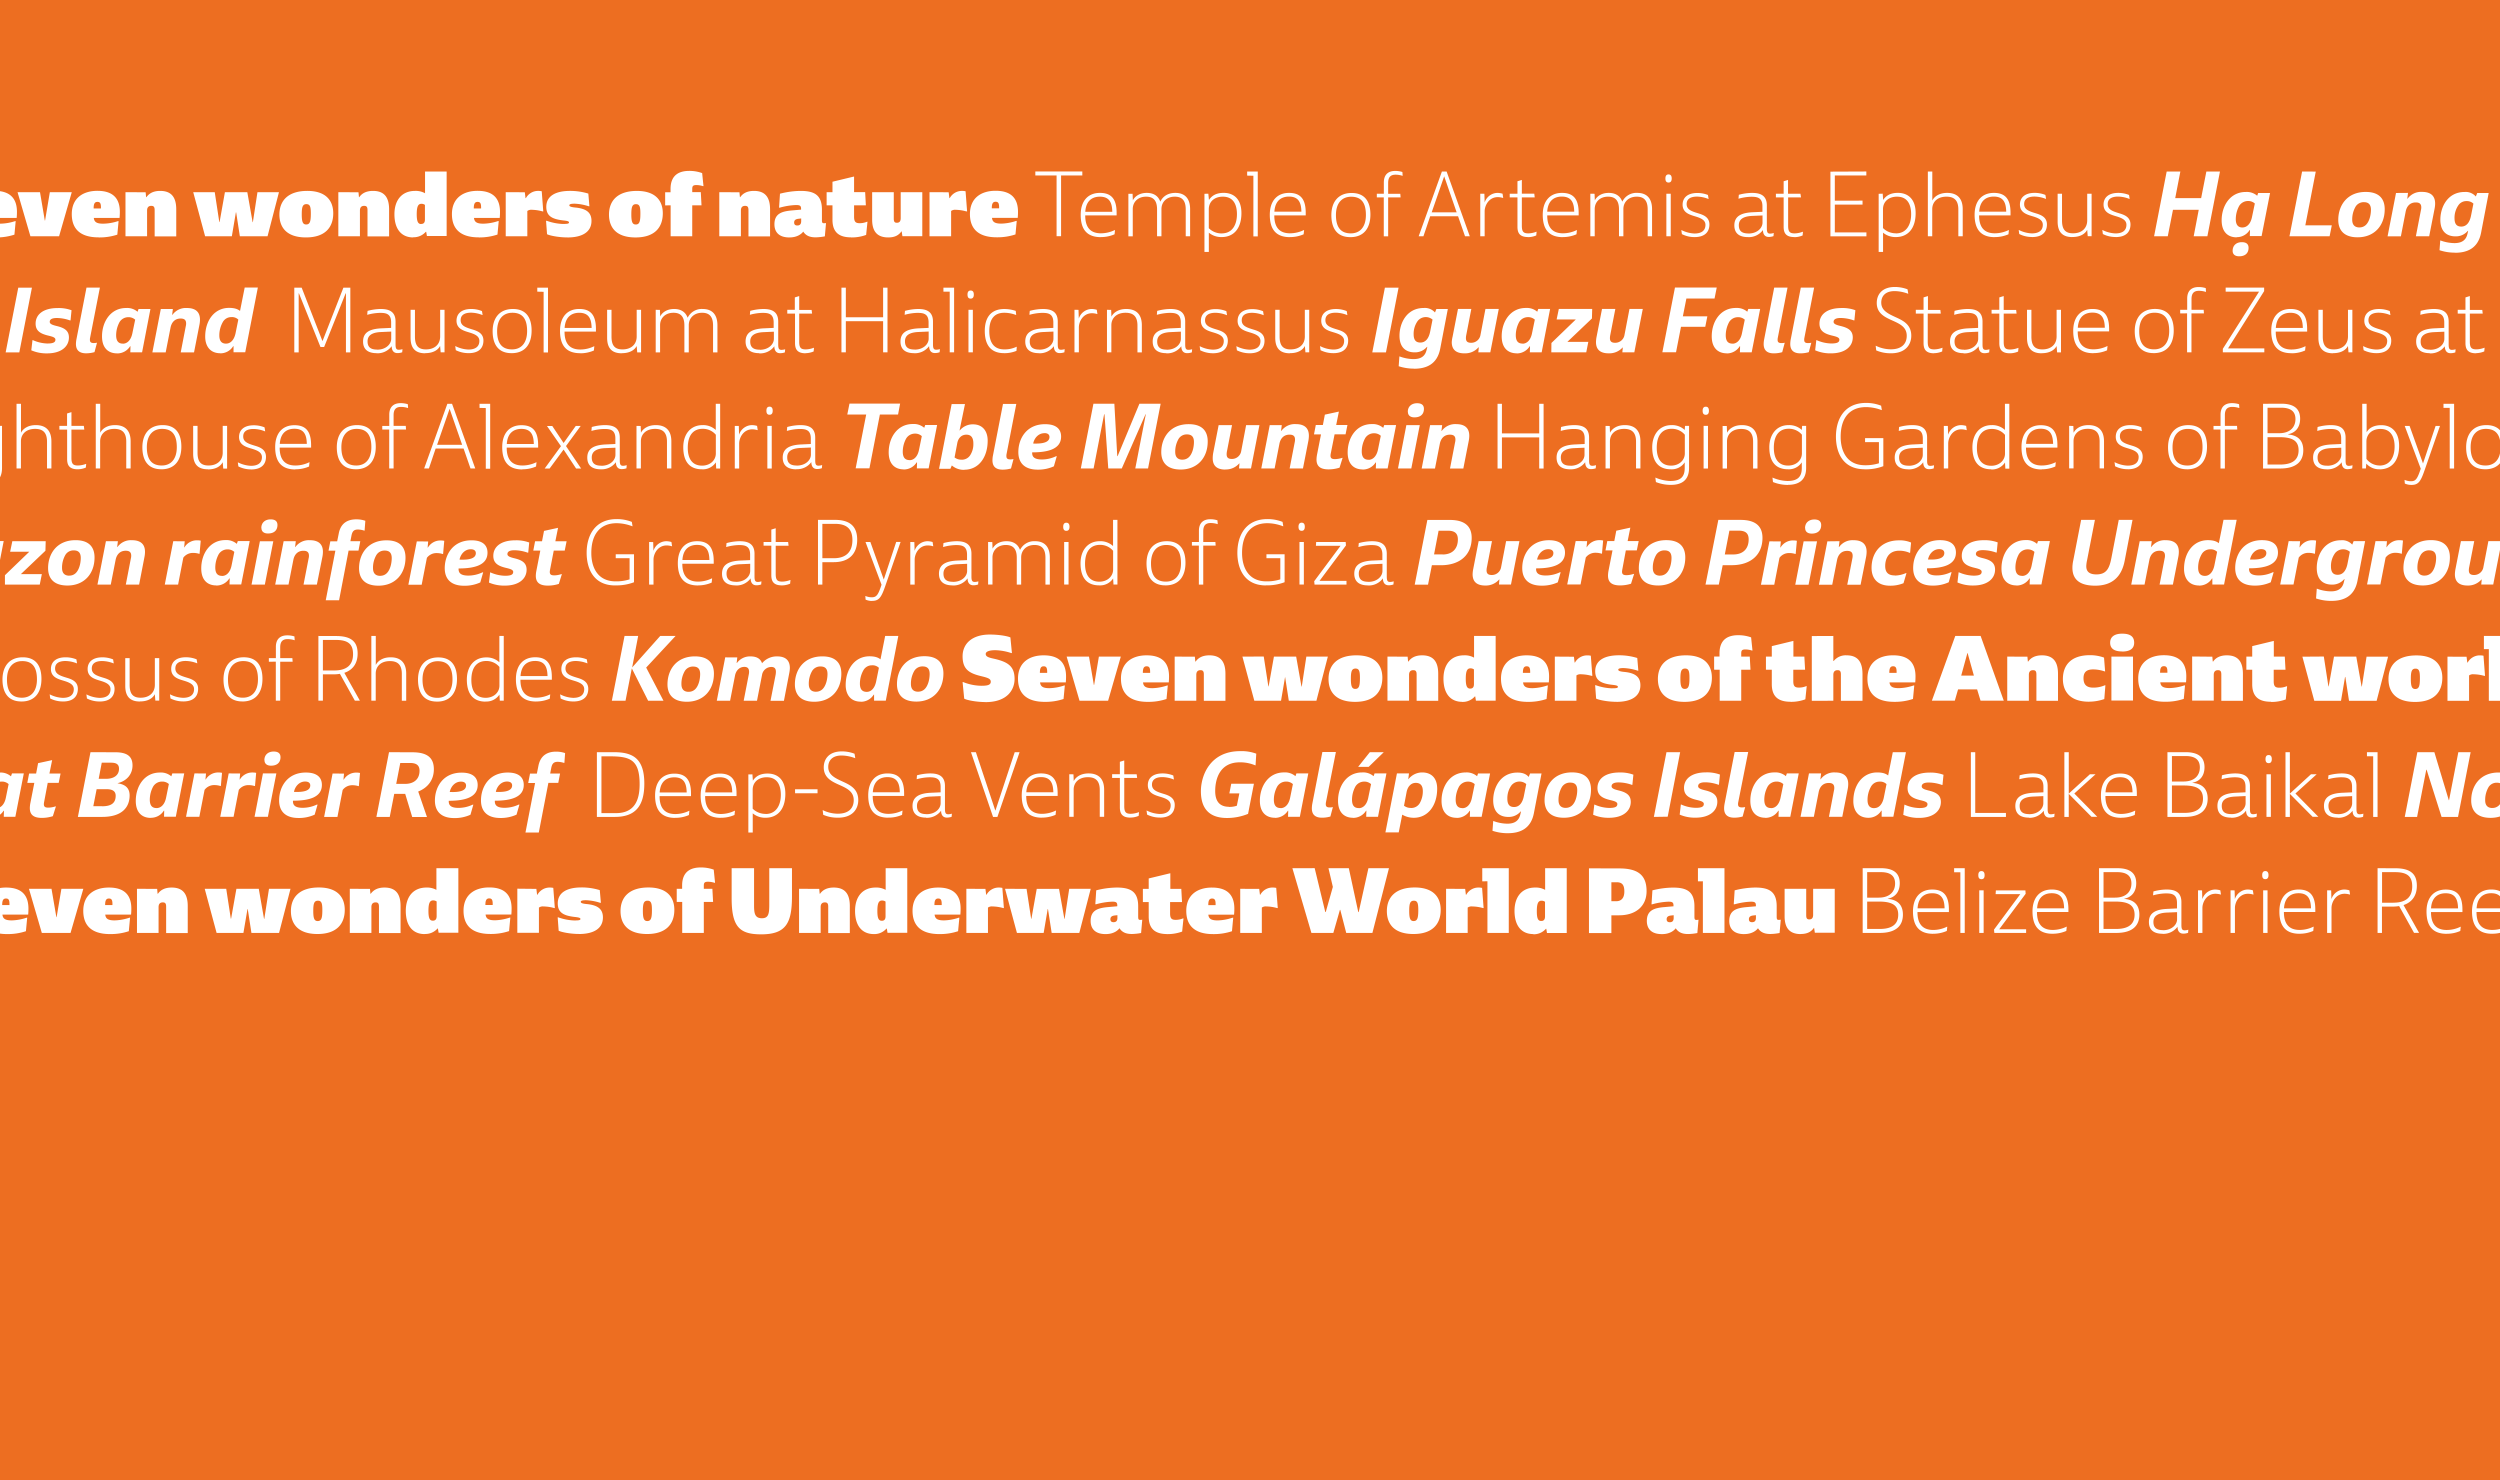
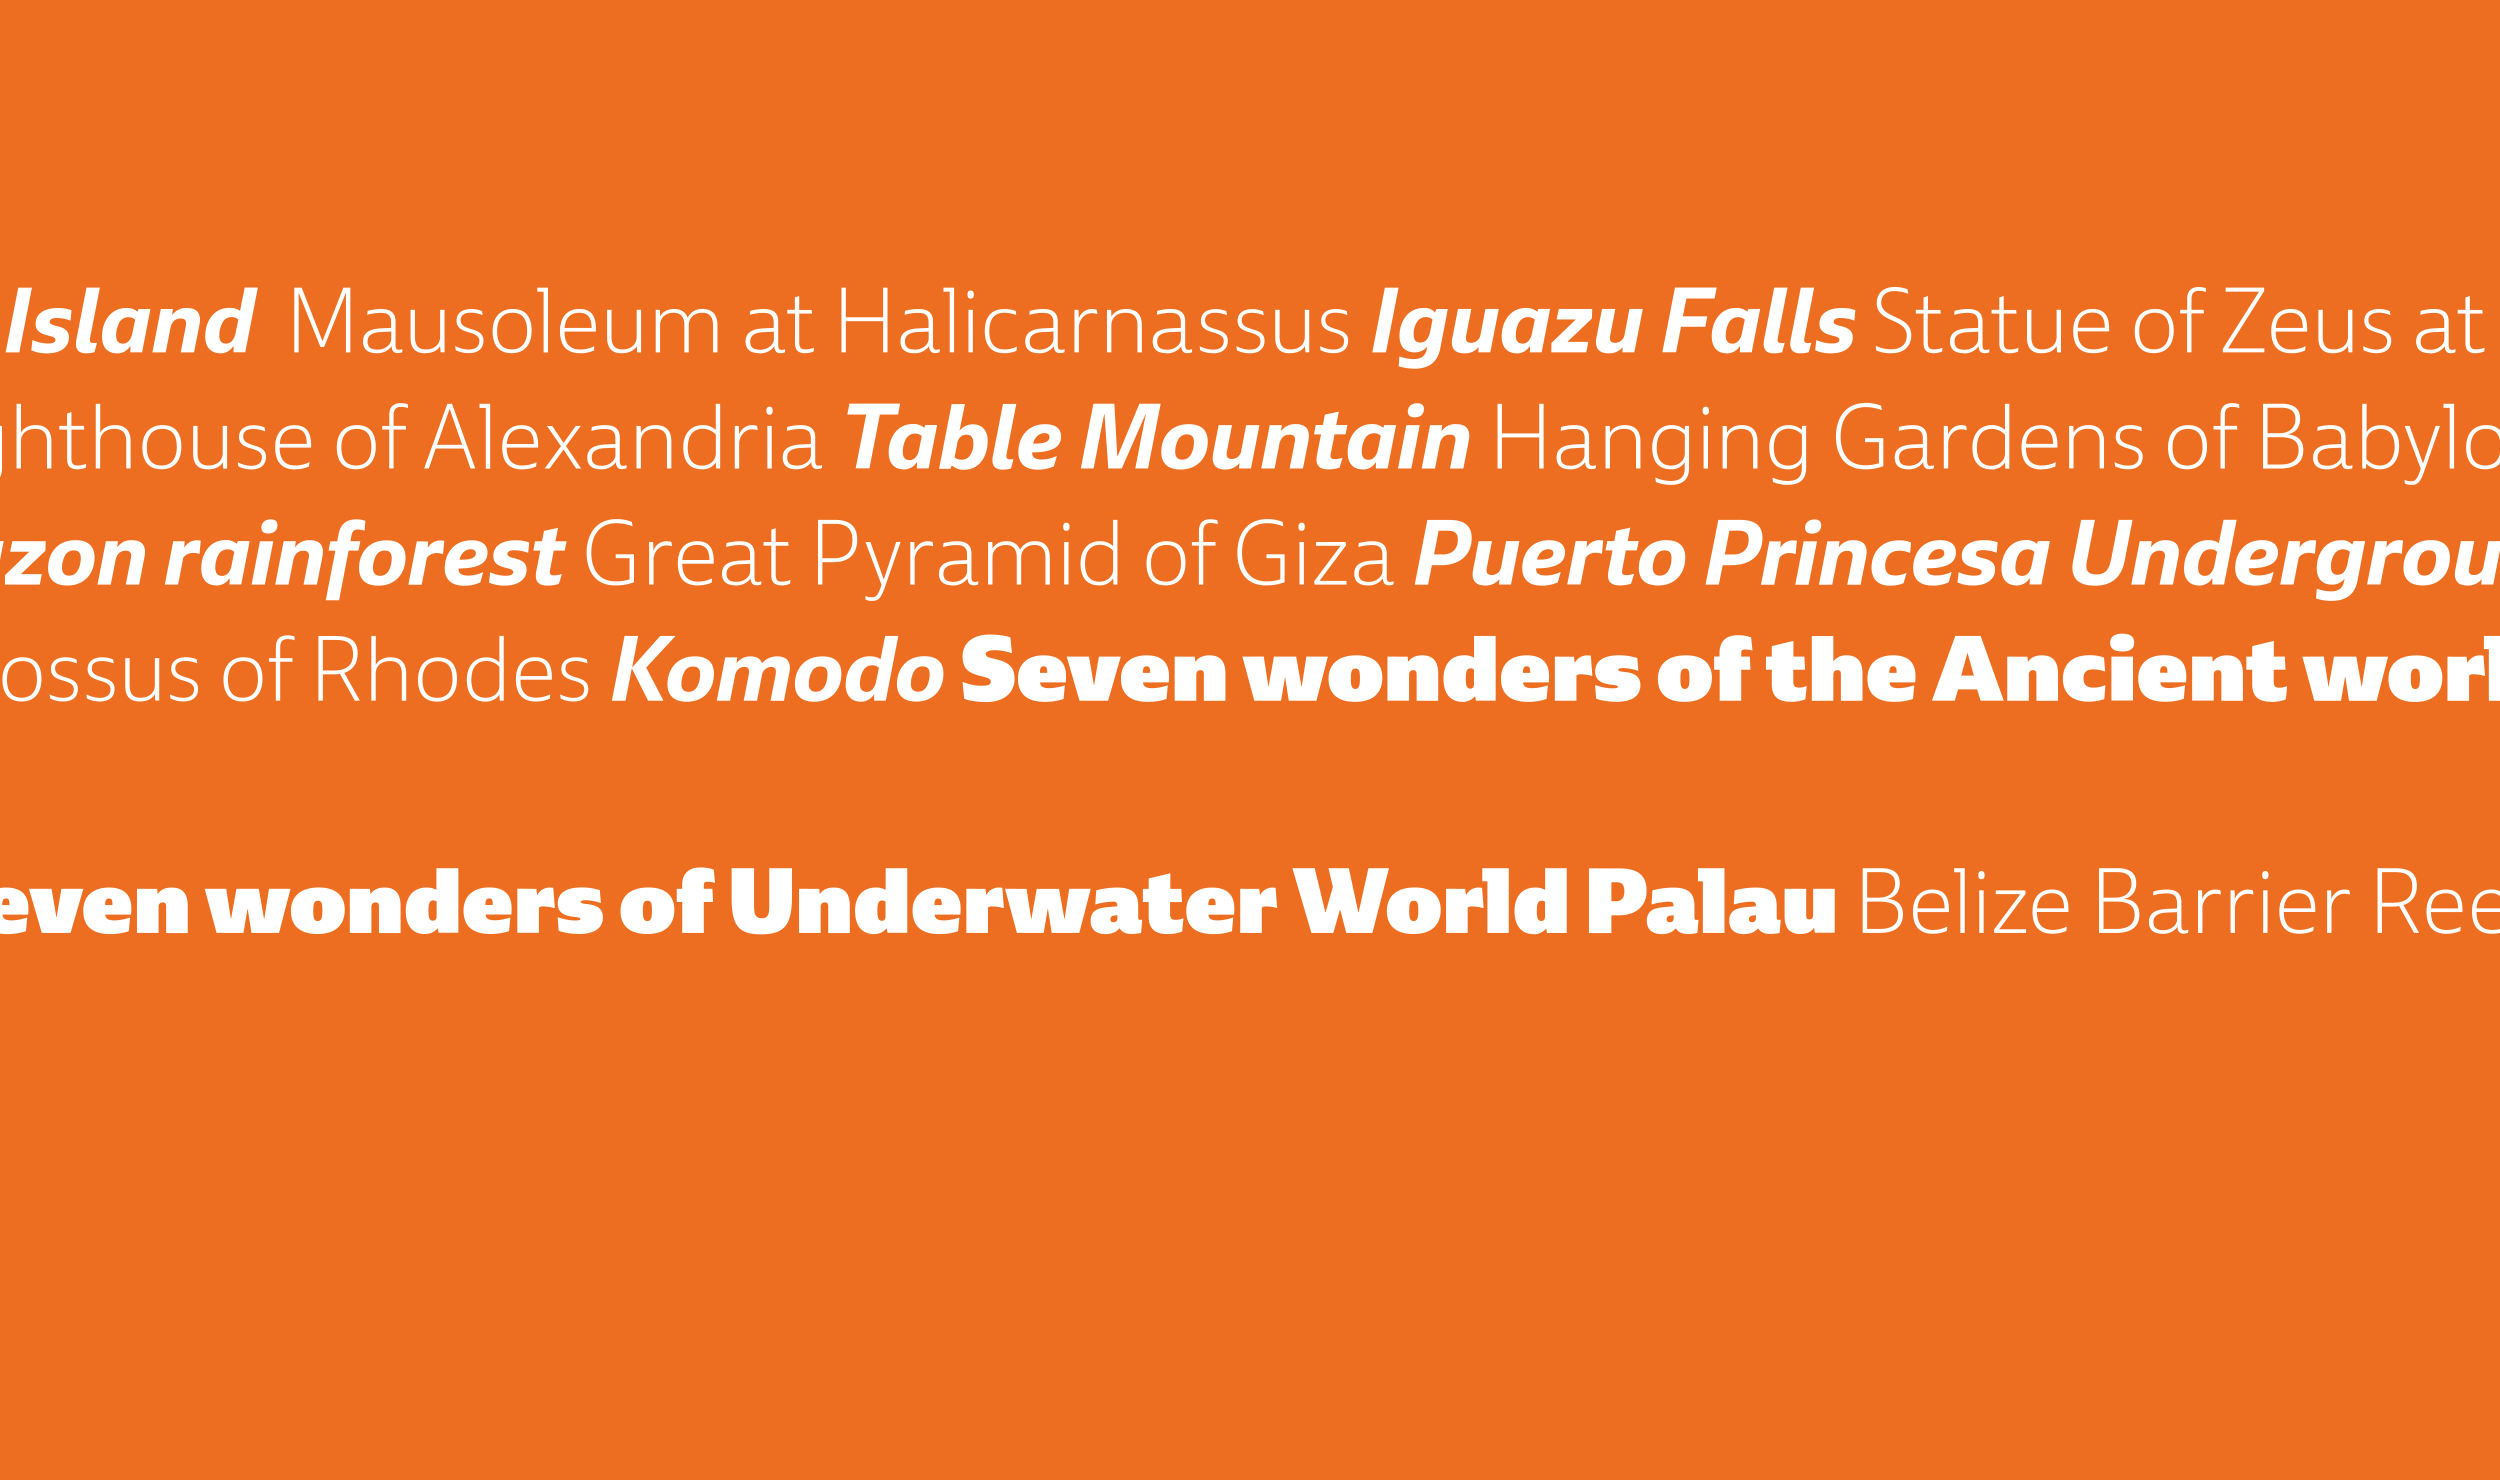
<svg xmlns="http://www.w3.org/2000/svg" id="Layer_1" data-name="Layer 1" viewBox="0 0 1140 675">
  <defs>
    <style>.cls-1{fill:none;}.cls-2{clip-path:url(#clip-path);}.cls-3{fill:#ed6e21;}.cls-4{fill:#fff;}</style>
    <clipPath id="clip-path">
      <rect class="cls-1" width="1140" height="675" />
    </clipPath>
  </defs>
  <title>Artboard 51</title>
  <g class="cls-2">
    <rect class="cls-3" width="1140" height="675" />
    <g class="cls-2">
      <path class="cls-4" d="M1271.24,159.41c-2.51,0-4.4-.74-4.4-3.73,0-2.47,1.65-4.07,6.12-4.27l4.68-.21v3.25c0,2.54-2.5,5-6.4,5m-.25,1.64a8,8,0,0,0,6.85-3.24c.05,1.89.82,3.16,2.63,3.16a6.42,6.42,0,0,0,2.18-.37l.12-1.43a6.13,6.13,0,0,1-1.64.28c-1.19,0-1.52-.61-1.52-2.46V146.65c0-5-3.53-5.75-6.86-5.75a24.32,24.32,0,0,0-5.91.86l-.16,1.77h.12a23.56,23.56,0,0,1,5.63-.86c2.62,0,5.17.24,5.17,4.35v2.5l-4.39.2c-5.38.25-8.42,1.85-8.42,6,0,3.61,2.26,5.33,6.2,5.33m-12.2-24.87c.94,0,1.43-.61,1.43-1.85s-.49-1.84-1.43-1.84-1.44.61-1.44,1.84.45,1.85,1.44,1.85m-1,24.5h2V141.27h-2Zm-14.45-1.35a8.34,8.34,0,0,1-5.91-2.38v-8.58c0-3.49,2.59-5.75,6.41-5.75,5.09,0,6.44,4.07,6.44,8,0,4.63-2,8.74-6.94,8.74m-7.88-18.06v26.51h2V159a8.85,8.85,0,0,0,5.87,2c5.46,0,9-3.85,9-10.91,0-6.61-3.69-9.24-8.08-9.24-3.57,0-5.46,1.36-6.73,3.24l-.21-2.87Zm-34.69,0v19.41h2V148.29c0-3.2,2.34-5.67,6.08-5.67,3.36,0,5,1.81,5,5.83v12.23h2V148.29c0-3.2,2.33-5.67,6.07-5.67,3.37,0,5,1.81,5,5.83v12.23h2V148.33c0-5.42-2.92-7.43-6.69-7.43a7.17,7.17,0,0,0-6.9,4c-1-2.83-3.32-4-6.16-4-3.4,0-5.45,1.64-6.36,3.41l-.12-3Zm-17.39,26.88c3.16,0,4.19-1.64,5.91-6.56l7.06-20.32h-2l-5.74,17.12-6.12-17.12h-2.22l7.31,19.5c-1.48,4.39-2.18,5.7-4.39,5.7a7.08,7.08,0,0,1-2.88-.57h-.12l.12,1.64a7.33,7.33,0,0,0,3,.61M1174,133v27.66h2V131.17h-4.84V133Zm-18.29,26.19c-6,0-10-3.74-10-13.22,0-9,4.31-13.34,10.5-13.34,6.57,0,9.86,4.56,9.86,12.77,0,9.35-4.07,13.79-10.31,13.79m-.16,1.84c9.11,0,12.52-7.43,12.52-15.76,0-7.92-3.12-14.49-11.82-14.49s-12.65,6.41-12.65,15.44c0,7.55,2.92,14.81,11.95,14.81m-26.47,0a9.76,9.76,0,0,0,3.69-.78l.16-1.68h-.12a10.72,10.72,0,0,1-3.61.74c-2.26,0-3-.74-3-3.53V143h5.87l-.2-1.68h-5.67V135l-2,.62v5.66h-3.53V143h3.53v13.38c0,2.59.78,4.72,4.85,4.72m-20.88-1.64c-2.51,0-4.4-.74-4.4-3.73,0-2.47,1.65-4.07,6.12-4.27l4.68-.21v3.25c0,2.54-2.5,5-6.4,5m-.25,1.64a8,8,0,0,0,6.85-3.24c.05,1.89.82,3.16,2.63,3.16a6.42,6.42,0,0,0,2.18-.37l.12-1.43a6.13,6.13,0,0,1-1.64.28c-1.19,0-1.52-.61-1.52-2.46V146.65c0-5-3.53-5.75-6.86-5.75a24.32,24.32,0,0,0-5.91.86l-.16,1.77h.12a23.56,23.56,0,0,1,5.63-.86c2.62,0,5.17.24,5.17,4.35v2.5l-4.39.2c-5.38.25-8.42,1.85-8.42,6,0,3.61,2.26,5.33,6.2,5.33m-24.38,0c5.09,0,6.81-2.66,6.81-5.74s-2.25-4.23-4.8-5c-3.36-1-5.58-1.77-5.58-4.31,0-2.05,1.39-3.41,4.76-3.41a14.46,14.46,0,0,1,5.13,1.07h.12l-.28-1.8a13,13,0,0,0-4.89-.95c-4.64,0-6.73,2.3-6.73,5.34,0,3.4,2.71,4.43,5.34,5.21s5.09,1.6,5.09,4c0,2.75-2,3.94-5,3.94a14.11,14.11,0,0,1-5.91-1.56h-.08l.24,1.85a12.92,12.92,0,0,0,5.79,1.35m-19.66,0c3.69,0,5.82-1.52,6.73-3.28l.24,2.91h1.77V141.27h-2v12.19c0,3.41-2.34,5.87-6.49,5.87-3.53,0-5-1.81-5-5.83V141.27h-2V154c0,5.26,2.63,7.1,6.7,7.1m-13.8-11.57h-12.31c.37-5.83,4.06-6.9,6.65-6.9,4.56,0,5.58,3,5.66,6.9m-5.21,11.57a15.32,15.32,0,0,0,6.24-1.27l.21-1.93h-.13a14.34,14.34,0,0,1-6.28,1.48c-5,0-7.18-2.91-7.18-8.17h14.32V150c0-6.24-2.34-9.11-7.59-9.11-5.46,0-8.78,3.65-8.78,10,0,7,3.16,10.17,9.19,10.17m-31.27-2v1.6h18.92v-1.8h-16.54l16.46-26.11v-1.6H1014.9V133h15.22Zm-16.3-16.17v17.77h2V142.91H1005l-.13-1.64h-5.54v-4.88c0-2.71,1.15-3.78,3.37-3.78a10.2,10.2,0,0,1,3.12.49h.12l-.12-1.72a10.74,10.74,0,0,0-3.25-.49c-2.83,0-5.21,1.31-5.21,5.29v5.09h-3.2v1.64Zm-15,16.42c-4.07,0-6.82-2.13-6.82-8.33,0-5.91,3.12-8.38,6.94-8.38,4.6,0,6.73,2.71,6.73,8.34s-2.83,8.37-6.85,8.37m-.25,1.72c6.57,0,9.16-4.59,9.16-10.3s-2.34-9.85-8.54-9.85c-6,0-9.24,4-9.24,10.14,0,5.46,2.18,10,8.62,10m-22.29-11.57H947.48c.37-5.83,4.06-6.9,6.65-6.9,4.56,0,5.58,3,5.66,6.9m-5.21,11.57a15.32,15.32,0,0,0,6.24-1.27l.21-1.93h-.13a14.34,14.34,0,0,1-6.28,1.48c-5,0-7.18-2.91-7.18-8.17h14.32V150c0-6.24-2.33-9.11-7.59-9.11-5.46,0-8.78,3.65-8.78,10,0,7,3.16,10.17,9.19,10.17m-23.52,0c3.7,0,5.83-1.52,6.74-3.28l.24,2.91h1.77V141.27h-2v12.19c0,3.41-2.34,5.87-6.49,5.87-3.53,0-5-1.81-5-5.83V141.27h-2V154c0,5.26,2.63,7.1,6.69,7.1m-14.44,0a9.76,9.76,0,0,0,3.69-.78l.16-1.68h-.12a10.72,10.72,0,0,1-3.61.74c-2.26,0-3-.74-3-3.53V143h5.87l-.2-1.68h-5.67V135l-2,.62v5.66h-3.53V143h3.53v13.38c0,2.59.78,4.72,4.85,4.72m-20.88-1.64c-2.51,0-4.39-.74-4.39-3.73,0-2.47,1.64-4.07,6.11-4.27l4.68-.21v3.25c0,2.54-2.5,5-6.4,5m-.25,1.64a8,8,0,0,0,6.86-3.24c0,1.89.82,3.16,2.62,3.16a6.38,6.38,0,0,0,2.18-.37l.12-1.43a6.13,6.13,0,0,1-1.64.28c-1.19,0-1.52-.61-1.52-2.46V146.65c0-5-3.53-5.75-6.85-5.75a24.25,24.25,0,0,0-5.91.86l-.17,1.77h.12a23.56,23.56,0,0,1,5.63-.86c2.62,0,5.17.24,5.17,4.35v2.5l-4.39.2c-5.38.25-8.42,1.85-8.42,6,0,3.61,2.26,5.33,6.2,5.33m-13.48,0a9.72,9.72,0,0,0,3.69-.78l.17-1.68h-.13a10.72,10.72,0,0,1-3.61.74c-2.26,0-3-.74-3-3.53V143H885l-.2-1.68h-5.66V135l-2,.62v5.66h-3.53V143h3.53v13.38c0,2.59.77,4.72,4.84,4.72m-19.72,0c7,0,9.28-4.27,9.28-8,0-5-3.49-6.81-7-8.41-3.69-1.69-6.69-3.12-6.69-6.74,0-2.33,1.32-5.21,6.12-5.21a18.19,18.19,0,0,1,6.07,1.19h.13l-.33-2a16.35,16.35,0,0,0-5.75-1.07c-6.24,0-8.29,3.82-8.29,7.27,0,4.72,3.57,6.44,7.06,8s6.61,3,6.61,7c0,3.49-2.14,6.16-7.27,6.16a15.82,15.82,0,0,1-6.77-1.6h-.12l.24,2.09a16.31,16.31,0,0,0,6.69,1.31m-34-6-.53,4.64a17.25,17.25,0,0,0,7.22,1.4c6.44,0,9.93-3.12,9.93-7.27,0-3.2-2.21-4.43-5.74-5.25-1.6-.41-3-.82-3-1.85,0-1.44,1.64-1.76,3.24-1.76a18.73,18.73,0,0,1,6,1.1h.24l.45-4.64a17,17,0,0,0-6.28-1c-6.73,0-10.09,3-10.09,7.1,0,3.41,2.3,4.68,6.07,5.54,1.64.41,3,.78,3,1.77,0,1.15-.86,1.76-3.7,1.76a17.24,17.24,0,0,1-6.65-1.52Zm-1-23.93h-6.08l-4.6,23.65a12.57,12.57,0,0,0-.2,2.05c0,2.58,1.27,4.27,4.64,4.27a13.75,13.75,0,0,0,3.81-.54l1.15-4.31a5.88,5.88,0,0,1-1.47.17c-1.24,0-1.77-.41-1.77-1.44a4.06,4.06,0,0,1,.08-.94Zm-12.13,0h-6.08l-4.59,23.65a11.6,11.6,0,0,0-.21,2.05c0,2.58,1.27,4.27,4.64,4.27a13.82,13.82,0,0,0,3.82-.54l1.15-4.31a6,6,0,0,1-1.48.17c-1.23,0-1.77-.41-1.77-1.44a4.06,4.06,0,0,1,.08-.94ZM790.06,156.7c-1.89,0-3.12-.94-3.12-3.85a12.71,12.71,0,0,1,1.56-6,4.68,4.68,0,0,1,4-2.21,4.46,4.46,0,0,1,3.12,1.14L794.33,152c-.7,3.45-2.63,4.72-4.27,4.72m-2.75,4.44a6.9,6.9,0,0,0,6-3.25l.17,0-.08,2.75h5.37l3.86-19.78h-5.42l-.45,1.27a7.28,7.28,0,0,0-5.21-1.72c-7.14,0-11,6.32-11,12.93,0,5.46,3,7.76,6.85,7.76m-23.62-30-5.75,29.51h6.24l2.26-11.61H777.6l.95-4.76H767.38l1.61-8.13h12.84l1-5Zm-30.13,30a8.09,8.09,0,0,0,6.33-2.75H740l-.21,2.29h5.46l3.86-19.78h-6.07l-2.26,11.78a4.27,4.27,0,0,1-4.27,3.65c-1.72,0-2.38-.69-2.38-2.13a6.92,6.92,0,0,1,.16-1.44l2.3-11.86h-6.07l-2.47,12.64a14.16,14.16,0,0,0-.28,2.47c0,3.28,1.8,5.13,5.78,5.13m-26.1-4.72-.05,4.26h15.93l.94-4.76h-9.56l11.21-10.67.12-4.35H710.82l-1,4.8h8.74Zm-13.13.28c-1.89,0-3.12-.94-3.12-3.85a12.71,12.71,0,0,1,1.56-6,4.67,4.67,0,0,1,4-2.21,4.5,4.5,0,0,1,3.12,1.14L698.59,152c-.69,3.45-2.62,4.72-4.26,4.72m-2.75,4.44a6.91,6.91,0,0,0,5.95-3.25l.16,0-.08,2.75H703l3.85-19.78h-5.41l-.46,1.27a7.26,7.26,0,0,0-5.21-1.72c-7.14,0-11,6.32-11,12.93,0,5.46,3,7.76,6.86,7.76m-23.75,0a8,8,0,0,0,6.32-2.75h.13l-.21,2.29h5.46l3.86-19.78h-6.08l-2.25,11.78a4.27,4.27,0,0,1-4.27,3.65c-1.73,0-2.38-.69-2.38-2.13a6.92,6.92,0,0,1,.16-1.44l2.3-11.86h-6.08l-2.46,12.64A14.23,14.23,0,0,0,662,156c0,3.28,1.81,5.13,5.79,5.13m-20.09-4.93c-2.1,0-3.08-1.19-3.08-3.82a10,10,0,0,1,1.89-6.07,4.73,4.73,0,0,1,6.73-.58l-1.11,5.59c-.66,3.16-2.18,4.88-4.43,4.88m-2.84,11.94c5.42,0,10.47-1.93,11.87-9.11l3.48-18.14H655l-.65,1.6a6.12,6.12,0,0,0-5.09-2.05c-7.88,0-11.09,7-11.09,12.64,0,6.77,4.56,7.59,6.82,7.59a7.07,7.07,0,0,0,5.7-2.5l.17,0-.29,1.23c-.58,2.67-2.22,4.35-6,4.35a18.67,18.67,0,0,1-6.28-1.19h-.17l-.32,4.44a22.4,22.4,0,0,0,7,1.1M632,160.68l5.75-29.51h-6.24l-5.75,29.51Zm-24.05.37c5.09,0,6.81-2.66,6.81-5.74s-2.25-4.23-4.8-5c-3.36-1-5.58-1.77-5.58-4.31,0-2.05,1.4-3.41,4.76-3.41a14.46,14.46,0,0,1,5.13,1.07h.13l-.29-1.8a13,13,0,0,0-4.89-.95c-4.63,0-6.73,2.3-6.73,5.34,0,3.4,2.71,4.43,5.34,5.21s5.09,1.6,5.09,4c0,2.75-2,3.94-5,3.94a14.15,14.15,0,0,1-5.91-1.56h-.08l.24,1.85a12.92,12.92,0,0,0,5.79,1.35m-19.66,0c3.69,0,5.83-1.52,6.73-3.28l.24,2.91H597V141.27h-2v12.19c0,3.41-2.34,5.87-6.49,5.87-3.53,0-5-1.81-5-5.83V141.27h-2V154c0,5.26,2.62,7.1,6.69,7.1m-18.4,0c5.09,0,6.82-2.66,6.82-5.74s-2.26-4.23-4.8-5c-3.37-1-5.59-1.77-5.59-4.31,0-2.05,1.4-3.41,4.77-3.41a14.5,14.5,0,0,1,5.13,1.07h.12l-.29-1.8a13,13,0,0,0-4.88-.95c-4.64,0-6.73,2.3-6.73,5.34,0,3.4,2.7,4.43,5.33,5.21s5.09,1.6,5.09,4c0,2.75-2,3.94-5,3.94a14.19,14.19,0,0,1-5.91-1.56h-.08l.25,1.85a12.84,12.84,0,0,0,5.78,1.35m-16.74,0c5.09,0,6.82-2.66,6.82-5.74s-2.26-4.23-4.81-5c-3.36-1-5.58-1.77-5.58-4.31,0-2.05,1.4-3.41,4.76-3.41a14.46,14.46,0,0,1,5.13,1.07h.13l-.29-1.8a13,13,0,0,0-4.88-.95c-4.64,0-6.74,2.3-6.74,5.34,0,3.4,2.71,4.43,5.34,5.21s5.09,1.6,5.09,4c0,2.75-2,3.94-5,3.94a14.15,14.15,0,0,1-5.91-1.56h-.08l.25,1.85a12.84,12.84,0,0,0,5.78,1.35m-21-1.64c-2.51,0-4.4-.74-4.4-3.73,0-2.47,1.65-4.07,6.12-4.27l4.68-.21v3.25c0,2.54-2.5,5-6.4,5m-.25,1.64a8,8,0,0,0,6.85-3.24c0,1.89.83,3.16,2.63,3.16a6.42,6.42,0,0,0,2.18-.37l.12-1.43a6.13,6.13,0,0,1-1.64.28c-1.19,0-1.52-.61-1.52-2.46V146.65c0-5-3.53-5.75-6.86-5.75a24.32,24.32,0,0,0-5.91.86l-.16,1.77h.12a23.56,23.56,0,0,1,5.63-.86c2.62,0,5.17.24,5.17,4.35v2.5l-4.39.2c-5.38.25-8.42,1.85-8.42,6,0,3.61,2.26,5.33,6.2,5.33m-27.05-19.78v19.41h2V148.29c0-3.2,2.34-5.67,6.49-5.67,3.65,0,5.41,1.81,5.41,5.83v12.23h2V148.33c0-5.42-3-7.43-7.1-7.43-3.69,0-5.87,1.72-6.77,3.49v0l-.12-3.08Zm-14.82,0v19.41h2V149.27c0-2.54,1.88-6.44,6-6.44a8.44,8.44,0,0,1,2.34.37h.12l-.28-1.93a8.55,8.55,0,0,0-2.34-.37,6.26,6.26,0,0,0-5.87,4.39v0l-.13-4Zm-16,18.14c-2.5,0-4.39-.74-4.39-3.73,0-2.47,1.64-4.07,6.12-4.27l4.68-.21v3.25c0,2.54-2.51,5-6.41,5m-.24,1.64a8,8,0,0,0,6.85-3.24c0,1.89.82,3.16,2.63,3.16a6.32,6.32,0,0,0,2.17-.37l.13-1.43a6.2,6.2,0,0,1-1.65.28c-1.19,0-1.51-.61-1.51-2.46V146.65c0-5-3.53-5.75-6.86-5.75a24.32,24.32,0,0,0-5.91.86l-.16,1.77h.12a23.55,23.55,0,0,1,5.62-.86c2.63,0,5.17.24,5.17,4.35v2.5l-4.39.2c-5.37.25-8.41,1.85-8.41,6,0,3.61,2.26,5.33,6.2,5.33m-15.87,0a14.46,14.46,0,0,0,5.66-1.06l.13-1.85h-.13a12.48,12.48,0,0,1-5.54,1.19c-4.84,0-6.85-3.24-6.85-8.37,0-5.67,2.46-8.34,6.85-8.34a15.26,15.26,0,0,1,5.3,1h.12l-.21-1.85a16.7,16.7,0,0,0-5.21-.86c-6.24,0-8.91,4.06-8.91,10,0,5.66,2.18,10.13,8.79,10.13m-15.23-24.87c.95,0,1.44-.61,1.44-1.85s-.49-1.84-1.44-1.84-1.44.61-1.44,1.84.46,1.85,1.44,1.85m-1,24.5h2V141.27h-2ZM433.07,133v27.66h2V131.17H430.2V133Zm-16,26.39c-2.51,0-4.4-.74-4.4-3.73,0-2.47,1.65-4.07,6.12-4.27l4.68-.21v3.25c0,2.54-2.5,5-6.4,5m-.25,1.64a8,8,0,0,0,6.85-3.24c.05,1.89.83,3.16,2.63,3.16a6.42,6.42,0,0,0,2.18-.37l.12-1.43a6.13,6.13,0,0,1-1.64.28c-1.19,0-1.52-.61-1.52-2.46V146.65c0-5-3.53-5.75-6.85-5.75a24.4,24.4,0,0,0-5.92.86l-.16,1.77h.12a23.56,23.56,0,0,1,5.63-.86c2.62,0,5.17.24,5.17,4.35v2.5l-4.39.2c-5.38.25-8.42,1.85-8.42,6,0,3.61,2.26,5.33,6.2,5.33m-33.12-29.88v29.51h2v-14.2h17v14.2h2V131.17h-2v13.51h-17V131.17Zm-16.38,29.88a9.81,9.81,0,0,0,3.7-.78l.16-1.68h-.12a10.83,10.83,0,0,1-3.62.74c-2.25,0-3-.74-3-3.53V143h5.87l-.21-1.68h-5.66V135l-2,.62v5.66H359V143h3.53v13.38c0,2.59.78,4.72,4.84,4.72m-20.88-1.64c-2.5,0-4.39-.74-4.39-3.73,0-2.47,1.64-4.07,6.12-4.27l4.67-.21v3.25c0,2.54-2.5,5-6.4,5m-.24,1.64a8,8,0,0,0,6.85-3.24c0,1.89.82,3.16,2.63,3.16a6.32,6.32,0,0,0,2.17-.37l.13-1.43a6.2,6.2,0,0,1-1.65.28c-1.19,0-1.51-.61-1.51-2.46V146.65c0-5-3.53-5.75-6.86-5.75a24.32,24.32,0,0,0-5.91.86l-.16,1.77H342a23.55,23.55,0,0,1,5.62-.86c2.63,0,5.17.24,5.17,4.35v2.5l-4.39.2c-5.37.25-8.41,1.85-8.41,6,0,3.61,2.26,5.33,6.2,5.33M299,141.27v19.41h2V148.29c0-3.2,2.34-5.67,6.08-5.67,3.36,0,5,1.81,5,5.83v12.23h2V148.29c0-3.2,2.34-5.67,6.07-5.67,3.37,0,5,1.81,5,5.83v12.23h2V148.33c0-5.42-2.92-7.43-6.69-7.43a7.17,7.17,0,0,0-6.9,4c-1-2.83-3.32-4-6.15-4-3.41,0-5.46,1.64-6.37,3.41l-.12-3Zm-15.41,19.78c3.7,0,5.83-1.52,6.73-3.28l.25,2.91h1.76V141.27h-2v12.19c0,3.41-2.34,5.87-6.48,5.87-3.53,0-5-1.81-5-5.83V141.27h-2V154c0,5.26,2.63,7.1,6.69,7.1m-13.79-11.57H257.47c.37-5.83,4.06-6.9,6.65-6.9,4.55,0,5.58,3,5.66,6.9m-5.21,11.57a15.36,15.36,0,0,0,6.24-1.27l.2-1.93h-.12a14.34,14.34,0,0,1-6.28,1.48c-5,0-7.18-2.91-7.18-8.17h14.32V150c0-6.24-2.34-9.11-7.59-9.11-5.46,0-8.79,3.65-8.79,10,0,7,3.16,10.17,9.2,10.17m-16.68-28v27.66h2V131.17H245V133ZM233.5,159.33c-4.06,0-6.81-2.13-6.81-8.33,0-5.91,3.12-8.38,6.93-8.38,4.6,0,6.74,2.71,6.74,8.34s-2.84,8.37-6.86,8.37m-.25,1.72c6.57,0,9.16-4.59,9.16-10.3s-2.34-9.85-8.54-9.85c-6,0-9.23,4-9.23,10.14,0,5.46,2.17,10,8.61,10m-19.62,0c5.09,0,6.81-2.66,6.81-5.74s-2.26-4.23-4.8-5c-3.37-1-5.58-1.77-5.58-4.31,0-2.05,1.39-3.41,4.76-3.41a14.46,14.46,0,0,1,5.13,1.07h.12l-.29-1.8a13,13,0,0,0-4.88-.95c-4.64,0-6.73,2.3-6.73,5.34,0,3.4,2.71,4.43,5.33,5.21s5.09,1.6,5.09,4c0,2.75-2,3.94-5,3.94a14.11,14.11,0,0,1-5.91-1.56h-.09l.25,1.85a12.85,12.85,0,0,0,5.79,1.35m-19.67,0c3.7,0,5.83-1.52,6.73-3.28l.25,2.91h1.77V141.27h-2v12.19c0,3.41-2.34,5.87-6.49,5.87-3.53,0-5-1.81-5-5.83V141.27h-2V154c0,5.26,2.63,7.1,6.69,7.1M172,159.41c-2.5,0-4.39-.74-4.39-3.73,0-2.47,1.64-4.07,6.11-4.27l4.68-.21v3.25c0,2.54-2.5,5-6.4,5m-.25,1.64a8,8,0,0,0,6.86-3.24c0,1.89.82,3.16,2.63,3.16a6.32,6.32,0,0,0,2.17-.37l.12-1.43a6.13,6.13,0,0,1-1.64.28c-1.19,0-1.52-.61-1.52-2.46V146.65c0-5-3.53-5.75-6.85-5.75a24.32,24.32,0,0,0-5.91.86l-.17,1.77h.13a23.55,23.55,0,0,1,5.62-.86c2.63,0,5.17.24,5.17,4.35v2.5l-4.39.2c-5.38.25-8.41,1.85-8.41,6,0,3.61,2.25,5.33,6.19,5.33M134.2,131.17v29.51h2V133.76h.12l9.81,24.46h1.68l9.81-24.46h.13v26.92h2V131.17h-3.16l-9.48,24.26H147l-9.44-24.26ZM103.13,156.7c-2,0-3.12-1.1-3.12-3.77a12.36,12.36,0,0,1,1.6-6.08,4.4,4.4,0,0,1,3.9-2.25,4.11,4.11,0,0,1,3.16,1.14L107.4,152c-.58,2.75-2.1,4.68-4.27,4.68m-2.67,4.44a6.82,6.82,0,0,0,5.87-3.25l.16,0,0,2.75h5.34l5.75-29.51h-6l-2.13,10.68c-.82-.66-2.14-1.4-5-1.4-6.57,0-10.88,5.62-10.88,13.13,0,4,2,7.56,6.9,7.56M73.33,140.9l-3.85,19.78h6.07l2.22-11.32c.45-2.22,1.84-4.11,4.59-4.11,1.77,0,2.51.74,2.51,2.26a5.12,5.12,0,0,1-.17,1.31l-2.29,11.86h6.07l2.46-12.56a12.2,12.2,0,0,0,.25-2.38c0-3.4-1.93-5.29-6-5.29a7.56,7.56,0,0,0-6.57,3.12h-.12l.32-2.67ZM56.08,156.7c-1.88,0-3.12-.94-3.12-3.85a12.71,12.71,0,0,1,1.56-6,4.7,4.7,0,0,1,4-2.21,4.46,4.46,0,0,1,3.12,1.14L60.35,152c-.7,3.45-2.63,4.72-4.27,4.72m-2.75,4.44a6.9,6.9,0,0,0,6-3.25l.17,0-.08,2.75h5.37L68.6,140.9H63.18l-.45,1.27a7.26,7.26,0,0,0-5.21-1.72c-7.14,0-11,6.32-11,12.93,0,5.46,3,7.76,6.85,7.76m-7.82-30H39.44l-4.6,23.65a12.62,12.62,0,0,0-.21,2.05c0,2.58,1.28,4.27,4.64,4.27a13.82,13.82,0,0,0,3.82-.54l1.15-4.31a6,6,0,0,1-1.48.17c-1.23,0-1.76-.41-1.76-1.44a4.06,4.06,0,0,1,.08-.94ZM14.81,155.1l-.54,4.64a17.31,17.31,0,0,0,7.23,1.4c6.44,0,9.93-3.12,9.93-7.27,0-3.2-2.22-4.43-5.75-5.25-1.6-.41-3-.82-3-1.85,0-1.44,1.64-1.76,3.24-1.76a18.62,18.62,0,0,1,6,1.1h.25l.45-4.64a17.1,17.1,0,0,0-6.28-1c-6.73,0-10.1,3-10.1,7.1,0,3.41,2.3,4.68,6.08,5.54,1.64.41,2.95.78,2.95,1.77,0,1.15-.86,1.76-3.69,1.76A17.24,17.24,0,0,1,15,155.1Zm-6,5.58,5.75-29.51H8.33L2.58,160.68Zm-30.82.46a8.07,8.07,0,0,0,6.32-2.75h.12l-.2,2.29h5.46l3.85-19.78h-6.07l-2.26,11.78A4.27,4.27,0,0,1-19,156.33c-1.72,0-2.38-.69-2.38-2.13a6.38,6.38,0,0,1,.17-1.44L-19,140.9H-25l-2.46,12.64a13.32,13.32,0,0,0-.29,2.47c0,3.28,1.81,5.13,5.79,5.13m-13.54-26.31c0,1.64,1.06,2.54,3,2.54,2.71,0,4.23-1.44,4.23-3.86,0-1.68-1-2.58-3.08-2.58-2.42,0-4.18,1.47-4.18,3.9m-3,6.07-.82,4.31h2.87l-2.91,15.06c-.54,2.75-1.27,3.25-3.24,3.25a8.44,8.44,0,0,1-1.81-.25l.33,4.56a10.6,10.6,0,0,0,2.42.32c4.56,0,7.18-1.55,8.41-7.92l3.74-19.33Zm-10.77,3.65c1.72,0,2.34.83,2.34,1.77,0,2.34-2.75,3.16-7.43,3,.49-2.5,2.42-4.72,5.09-4.72m7.63,1.52c0-2.83-1.6-5.62-7.3-5.62-8.5,0-12.19,6.61-12.19,12.72,0,4.68,2.58,8,8.82,8A17.19,17.19,0,0,0-45,159.62l1.31-4.6H-44a15.19,15.19,0,0,1-6.41,1.48c-3.4,0-4.59-1.11-4.47-3.24,7.43,0,13.17-1.61,13.17-7.19m-33.86-14.9-1,5h8.21l-2.83,14.74c-.82,4.26-2.09,5.21-5.25,5.21a15.79,15.79,0,0,1-5.42-1H-82l-.25,5a17.74,17.74,0,0,0,6.36,1.07c6.73,0,9.52-3,10.63-8.54l4.15-21.43Z" />
      <path class="cls-4" d="M1279.08,246.79l-3.86,19.78h6.07l2.38-12.27a5.42,5.42,0,0,1,4.4-2.17,9.25,9.25,0,0,1,2.79.41h.2l.54-6a7.33,7.33,0,0,0-1.61-.16,6.57,6.57,0,0,0-5.82,3.2H1284l.25-2.75Zm-12.52,3.65c1.73,0,2.34.82,2.34,1.77,0,2.34-2.75,3.16-7.43,2.95.5-2.5,2.42-4.72,5.09-4.72m7.64,1.52c0-2.83-1.6-5.62-7.31-5.62-8.5,0-12.19,6.61-12.19,12.72,0,4.68,2.59,8,8.83,8a17.16,17.16,0,0,0,7.38-1.51l1.32-4.6h-.33a15.18,15.18,0,0,1-6.4,1.48c-3.41,0-4.6-1.11-4.48-3.25,7.43,0,13.18-1.6,13.18-7.18m-18.31-5.17h-6.65L1243.78,259l-.86,2.26h-.25c0-.66,0-1.89,0-2.34l-1.07-12.11H1235l2.46,19.78H1246Zm-28.49-6.08c0,1.65,1.11,2.55,3,2.55,2.75,0,4.31-1.44,4.31-3.86,0-1.68-1-2.58-3.12-2.58-2.46,0-4.23,1.47-4.23,3.89m5.46,6.08h-6.11l-3.82,19.78H1229Zm-23.13,4.64h-4.06l1.85-9.53H1212c2.55,0,4.31.83,4.31,3.53,0,4-2.75,6-6.57,6m-7.34-14.37-5.75,29.51h6.07l2.06-10.5c3.36,0,4.1,0,5-.05l3.2,10.55h6.74l-4-11.61c4.4-1.73,7.15-5.3,7.15-10.14,0-5-2.67-7.76-9.81-7.76Zm-27.13,25.53c-2,0-3.12-1.11-3.12-3.77a12.36,12.36,0,0,1,1.6-6.08,4.41,4.41,0,0,1,3.9-2.26,4.08,4.08,0,0,1,3.16,1.15l-1.28,6.28c-.57,2.75-2.09,4.68-4.26,4.68m-2.67,4.43a6.81,6.81,0,0,0,5.87-3.24l.16,0,0,2.75h5.34l5.74-29.51h-6l-2.13,10.67c-.83-.65-2.14-1.39-5-1.39-6.57,0-10.88,5.62-10.88,13.13,0,4,2,7.55,6.9,7.55m-27.13-20.23-3.86,19.78h6.08l2.21-11.33c.46-2.21,1.85-4.1,4.6-4.1,1.77,0,2.51.74,2.51,2.26a5.6,5.6,0,0,1-.17,1.31l-2.3,11.86h6.08l2.46-12.56a13,13,0,0,0,.25-2.38c0-3.4-1.93-5.29-6-5.29a7.55,7.55,0,0,0-6.56,3.12h-.13l.33-2.67ZM1125.21,267a8.06,8.06,0,0,0,6.33-2.75h.12l-.21,2.3h5.46l3.86-19.78h-6.07l-2.26,11.78a4.27,4.27,0,0,1-4.27,3.65c-1.72,0-2.38-.7-2.38-2.13a6.92,6.92,0,0,1,.16-1.44l2.3-11.86h-6.07l-2.47,12.64a14.06,14.06,0,0,0-.28,2.46c0,3.29,1.8,5.13,5.78,5.13m-19.55-4.51c-2.3,0-3.32-1.31-3.32-3.53a11.53,11.53,0,0,1,1.56-6,4.31,4.31,0,0,1,3.77-2c2,0,3.2.94,3.2,3.44,0,2.34-.69,5.54-2.46,7.06a4.1,4.1,0,0,1-2.75,1m-.86,4.51c7.55,0,12.35-5.25,12.35-12.8,0-3.7-1.56-7.88-8.66-7.88-8.53,0-12.52,6.2-12.52,12.76,0,3.29,1.36,7.92,8.83,7.92m-21.56-20.23-3.86,19.78h6.08l2.38-12.27a5.4,5.4,0,0,1,4.39-2.17,9.2,9.2,0,0,1,2.79.41h.2l.54-6a7.3,7.3,0,0,0-1.6-.16,6.57,6.57,0,0,0-5.83,3.2h-.12l.24-2.75ZM1066,262.1c-2.1,0-3.08-1.19-3.08-3.82a10,10,0,0,1,1.89-6.07,4.71,4.71,0,0,1,6.73-.58l-1.11,5.58c-.66,3.17-2.18,4.89-4.43,4.89M1063.14,274c5.41,0,10.46-1.93,11.86-9.11l3.49-18.14h-5.22l-.65,1.6a6.12,6.12,0,0,0-5.09-2c-7.88,0-11.09,7-11.09,12.64,0,6.77,4.56,7.59,6.82,7.59a7.07,7.07,0,0,0,5.7-2.5l.17,0-.29,1.23c-.57,2.67-2.22,4.35-5.95,4.35a18.67,18.67,0,0,1-6.28-1.19h-.17l-.32,4.43a22.1,22.1,0,0,0,7,1.11m-19.49-27.25-3.86,19.78h6.07l2.38-12.27a5.42,5.42,0,0,1,4.4-2.17,9.25,9.25,0,0,1,2.79.41h.2l.54-6a7.3,7.3,0,0,0-1.6-.16,6.57,6.57,0,0,0-5.83,3.2h-.13l.25-2.75Zm-12.52,3.65c1.73,0,2.34.82,2.34,1.77,0,2.34-2.75,3.16-7.43,2.95.5-2.5,2.43-4.72,5.09-4.72m7.64,1.52c0-2.83-1.6-5.62-7.31-5.62-8.49,0-12.19,6.61-12.19,12.72,0,4.68,2.59,8,8.83,8a17.12,17.12,0,0,0,7.38-1.51l1.32-4.6h-.33a15.18,15.18,0,0,1-6.4,1.48c-3.41,0-4.6-1.11-4.48-3.25,7.43,0,13.18-1.6,13.18-7.18m-33.28,10.63c-2,0-3.12-1.11-3.12-3.77a12.36,12.36,0,0,1,1.6-6.08,4.41,4.41,0,0,1,3.9-2.26,4.08,4.08,0,0,1,3.16,1.15l-1.27,6.28c-.58,2.75-2.1,4.68-4.27,4.68m-2.67,4.43a6.81,6.81,0,0,0,5.87-3.24l.16,0,0,2.75h5.34l5.75-29.51h-6l-2.13,10.67c-.82-.65-2.14-1.39-5-1.39-6.56,0-10.87,5.62-10.87,13.13,0,4,2,7.55,6.89,7.55M975.7,246.79l-3.86,19.78h6.07l2.22-11.33c.45-2.21,1.85-4.1,4.6-4.1,1.76,0,2.5.74,2.5,2.26a5.12,5.12,0,0,1-.17,1.31l-2.29,11.86h6.07L993.3,254a12.2,12.2,0,0,0,.25-2.38c0-3.4-1.93-5.29-6-5.29a7.56,7.56,0,0,0-6.57,3.12h-.12l.33-2.67Zm-20.26,20.28c7.55,0,11.94-3.9,13.38-11.21l3.61-18.8h-6.28l-3.32,17.2c-.9,4.72-2.14,7.67-6.86,7.67-3.69,0-4.63-1.72-4.63-3.77a14.79,14.79,0,0,1,.36-2.67l3.58-18.43H949l-3.61,18.59a16.18,16.18,0,0,0-.37,3.25c0,6.24,4.55,8.17,10.38,8.17m-33.25-4.48c-1.88,0-3.12-.94-3.12-3.86a12.82,12.82,0,0,1,1.56-6,4.71,4.71,0,0,1,4-2.22,4.5,4.5,0,0,1,3.12,1.15l-1.28,6.24c-.69,3.45-2.62,4.72-4.27,4.72M919.44,267a6.91,6.91,0,0,0,6-3.24l.16,0-.08,2.75h5.37l3.86-19.78h-5.42l-.45,1.27a7.26,7.26,0,0,0-5.21-1.72c-7.14,0-11,6.32-11,12.93,0,5.46,3,7.75,6.85,7.75m-26.39-6-.53,4.64a17.41,17.41,0,0,0,7.22,1.39c6.44,0,9.93-3.12,9.93-7.26,0-3.2-2.21-4.43-5.74-5.25-1.61-.41-3-.83-3-1.85,0-1.44,1.64-1.77,3.24-1.77a18.74,18.74,0,0,1,6,1.11h.24l.45-4.64a17.06,17.06,0,0,0-6.28-1c-6.73,0-10.09,3-10.09,7.1,0,3.41,2.29,4.68,6.07,5.54,1.64.41,3,.78,3,1.76,0,1.15-.87,1.77-3.7,1.77a17.24,17.24,0,0,1-6.65-1.52Zm-8.87-10.55c1.73,0,2.34.82,2.34,1.77,0,2.34-2.75,3.16-7.43,2.95.5-2.5,2.43-4.72,5.09-4.72m7.64,1.52c0-2.83-1.6-5.62-7.31-5.62-8.49,0-12.19,6.61-12.19,12.72,0,4.68,2.59,8,8.83,8a17.12,17.12,0,0,0,7.38-1.51l1.32-4.6h-.33a15.18,15.18,0,0,1-6.4,1.48c-3.41,0-4.6-1.11-4.48-3.25,7.43,0,13.18-1.6,13.18-7.18M864,262.39c-2.79,0-4.35-1.24-4.35-4.27,0-2.47.9-7,6.48-7a11.81,11.81,0,0,1,4.72,1H871l.45-4.72a13.07,13.07,0,0,0-5.54-1c-7.8,0-12.48,5.21-12.48,12.56,0,4.55,2.46,8.12,8.46,8.12a15.9,15.9,0,0,0,6.11-1.14l1.36-4.6h-.29a12.7,12.7,0,0,1-5.09,1.11m-30.7-15.6-3.86,19.78h6.08l2.21-11.33c.46-2.21,1.85-4.1,4.6-4.1,1.77,0,2.5.74,2.5,2.26a5.54,5.54,0,0,1-.16,1.31l-2.3,11.86h6.08L850.93,254a13,13,0,0,0,.25-2.38c0-3.4-1.93-5.29-6-5.29a7.55,7.55,0,0,0-6.56,3.12h-.13l.33-2.67Zm-10.13-6.08c0,1.65,1.11,2.55,3,2.55,2.75,0,4.31-1.44,4.31-3.86,0-1.68-1-2.58-3.12-2.58-2.46,0-4.23,1.47-4.23,3.89m5.46,6.08h-6.11l-3.82,19.78h6.07Zm-21.72,0-3.86,19.78h6.07l2.38-12.27a5.42,5.42,0,0,1,4.4-2.17,9.25,9.25,0,0,1,2.79.41h.2l.54-6a7.33,7.33,0,0,0-1.61-.16,6.57,6.57,0,0,0-5.82,3.2h-.13l.25-2.75Zm-16.44,6h-3.9l2.1-10.87h4.18c3.16,0,4.6,1.19,4.6,4,0,4.31-2.59,6.85-7,6.85m-12.68,13.75h6.07l1.77-8.86h4.14c8.5,0,14-4.6,14-12.44,0-5.13-2.91-8.21-10-8.21H783.56ZM757,262.51c-2.3,0-3.32-1.31-3.32-3.53a11.53,11.53,0,0,1,1.56-6,4.31,4.31,0,0,1,3.77-2c2.05,0,3.2.94,3.2,3.44,0,2.34-.69,5.54-2.46,7.06a4.1,4.1,0,0,1-2.75,1m-.86,4.51c7.55,0,12.35-5.25,12.35-12.8,0-3.7-1.56-7.88-8.66-7.88-8.53,0-12.52,6.2-12.52,12.76,0,3.29,1.36,7.92,8.83,7.92m-14.76-16h5l.87-4.27H742.2l1.23-6.12-6.41,1.4-.9,4.72h-3.2l-.82,4.27h3.2l-1.85,9.44a13.11,13.11,0,0,0-.2,2.05c0,3.12,1.85,4.47,5.5,4.47a16.23,16.23,0,0,0,5-.78l1.4-4.47h-.21a10.86,10.86,0,0,1-3.2.58c-1.35,0-2.09-.29-2.09-1.61a7.87,7.87,0,0,1,.16-1.19Zm-22.87-4.27-3.85,19.78h6.07l2.38-12.27a5.42,5.42,0,0,1,4.39-2.17,9.15,9.15,0,0,1,2.79.41h.21l.53-6a7.18,7.18,0,0,0-1.6-.16,6.58,6.58,0,0,0-5.83,3.2h-.12l.25-2.75ZM706,250.44c1.72,0,2.34.82,2.34,1.77,0,2.34-2.75,3.16-7.43,2.95.49-2.5,2.42-4.72,5.09-4.72m7.64,1.52c0-2.83-1.61-5.62-7.31-5.62-8.5,0-12.19,6.61-12.19,12.72,0,4.68,2.58,8,8.82,8a17.21,17.21,0,0,0,7.39-1.51l1.31-4.6h-.32a15.19,15.19,0,0,1-6.41,1.48c-3.4,0-4.59-1.11-4.47-3.25,7.43,0,13.18-1.6,13.18-7.18M677.29,267a8,8,0,0,0,6.32-2.75h.12l-.2,2.3H689l3.86-19.78h-6.08l-2.26,11.78a4.27,4.27,0,0,1-4.27,3.65c-1.72,0-2.38-.7-2.38-2.13a6.38,6.38,0,0,1,.17-1.44l2.3-11.86h-6.08l-2.46,12.64a14.12,14.12,0,0,0-.29,2.46c0,3.29,1.81,5.13,5.79,5.13m-19.47-14.2h-3.9L656,242h4.19c3.16,0,4.6,1.19,4.6,4,0,4.31-2.59,6.85-7,6.85m-12.68,13.75h6.07l1.76-8.86h4.15c8.5,0,14-4.6,14-12.44,0-5.13-2.92-8.21-10-8.21H650.88ZM624,265.3c-2.51,0-4.39-.74-4.39-3.73,0-2.47,1.64-4.07,6.11-4.27l4.68-.21v3.24c0,2.55-2.5,5-6.4,5m-.25,1.64a8,8,0,0,0,6.86-3.24c0,1.89.82,3.16,2.62,3.16a6.38,6.38,0,0,0,2.18-.37l.12-1.44a5.79,5.79,0,0,1-1.64.29c-1.19,0-1.52-.61-1.52-2.46V252.54c0-5-3.53-5.75-6.85-5.75a24.32,24.32,0,0,0-5.91.86l-.17,1.77h.13a23,23,0,0,1,5.62-.87c2.63,0,5.17.25,5.17,4.35v2.51l-4.39.2c-5.38.25-8.42,1.85-8.42,6,0,3.61,2.26,5.33,6.2,5.33m-24.48-1.89.16,1.52H614v-1.68H601.69l12.07-16.17-.13-1.56H600.17l-.12,1.72h11.24Zm-5.71-23c.94,0,1.43-.62,1.43-1.85s-.49-1.85-1.43-1.85-1.44.62-1.44,1.85.45,1.85,1.44,1.85m-1,24.5h2V247.16h-2Zm-15.31.37a22.58,22.58,0,0,0,8.53-1.43V252.74H577.5v1.81h6.32v9.64a19.93,19.93,0,0,1-6.32.91c-8.45,0-11.12-6.65-11.12-12.93,0-8.95,4.35-13.59,11.57-13.59a20.27,20.27,0,0,1,7.1,1.4h.13l-.33-2a18.69,18.69,0,0,0-6.9-1.27c-9.68,0-13.71,7.18-13.71,15.39,0,7,3,14.86,13.06,14.86M546.68,248.8v17.77h2V248.8h5.66l-.12-1.64h-5.54v-4.89c0-2.7,1.15-3.77,3.36-3.77a10.12,10.12,0,0,1,3.12.49h.13l-.13-1.72a10.65,10.65,0,0,0-3.24-.5c-2.83,0-5.21,1.32-5.21,5.3v5.09h-3.2v1.64Zm-15,16.42c-4.07,0-6.82-2.14-6.82-8.33,0-5.91,3.12-8.38,6.94-8.38,4.6,0,6.73,2.71,6.73,8.34s-2.83,8.37-6.85,8.37m-.25,1.72c6.57,0,9.15-4.59,9.15-10.3s-2.34-9.85-8.54-9.85c-6,0-9.23,4-9.23,10.14,0,5.46,2.17,10,8.62,10m-30.13-1.68c-4.35,0-6.52-3-6.52-8.13,0-6.52,3.24-8.66,6.73-8.66a7.73,7.73,0,0,1,6.07,2.71v8.54c0,3.08-2.58,5.54-6.28,5.54m0,1.68a7.05,7.05,0,0,0,6.28-3.16h0l.17,2.79h1.8V237.06h-2V249a8.51,8.51,0,0,0-6-2.22c-5.58,0-8.83,4.23-8.83,10.1,0,7,3.29,10.05,8.54,10.05m-15-24.87c.94,0,1.44-.62,1.44-1.85s-.5-1.85-1.44-1.85-1.44.62-1.44,1.85.45,1.85,1.44,1.85m-1,24.5h2V247.16h-2Zm-34.69-19.41v19.41h2V254.18c0-3.2,2.34-5.67,6.08-5.67,3.36,0,5,1.81,5,5.83v12.23h2V254.18c0-3.2,2.34-5.67,6.07-5.67,3.37,0,5,1.81,5,5.83v12.23h2V254.22c0-5.42-2.92-7.43-6.69-7.43a7.17,7.17,0,0,0-6.9,4c-1-2.83-3.32-4-6.15-4-3.41,0-5.46,1.64-6.37,3.41l-.12-3ZM434.61,265.3c-2.5,0-4.39-.74-4.39-3.73,0-2.47,1.64-4.07,6.11-4.27l4.68-.21v3.24c0,2.55-2.5,5-6.4,5m-.25,1.64a8,8,0,0,0,6.86-3.24c0,1.89.82,3.16,2.63,3.16a6.36,6.36,0,0,0,2.17-.37l.12-1.44a5.79,5.79,0,0,1-1.64.29c-1.19,0-1.52-.61-1.52-2.46V252.54c0-5-3.53-5.75-6.85-5.75a24.32,24.32,0,0,0-5.91.86l-.17,1.77h.13a23,23,0,0,1,5.62-.87c2.63,0,5.17.25,5.17,4.35v2.51l-4.39.2c-5.38.25-8.41,1.85-8.41,6,0,3.61,2.25,5.33,6.19,5.33m-19.27-19.78v19.41h2V255.16c0-2.54,1.89-6.44,6-6.44a8.44,8.44,0,0,1,2.34.37h.13l-.29-1.93a8.44,8.44,0,0,0-2.34-.37,6.27,6.27,0,0,0-5.87,4.39v0l-.12-4ZM397.7,274c3.16,0,4.19-1.64,5.91-6.56l7.06-20.32h-2L403,264.27l-6.11-17.11h-2.22l7.31,19.49c-1.48,4.4-2.18,5.71-4.4,5.71a7.07,7.07,0,0,1-2.87-.57h-.12l.12,1.64a7.33,7.33,0,0,0,3,.61m-17.42-19.49H375V238.87h5.7c5.83,0,8,2.71,8,7.43,0,4.88-2.47,8.25-8.5,8.25M373,237.06v29.51H375V256.35h5.17c7.06,0,10.71-3.86,10.71-10.22,0-5.13-2.3-9.07-10.18-9.07ZM356.6,266.94a9.76,9.76,0,0,0,3.69-.78l.17-1.68h-.13a10.72,10.72,0,0,1-3.61.74c-2.26,0-3-.74-3-3.53V248.84h5.87l-.2-1.68h-5.67v-6.28l-2,.61v5.67h-3.53v1.68h3.53v13.38c0,2.59.78,4.72,4.85,4.72m-20.88-1.64c-2.51,0-4.39-.74-4.39-3.73,0-2.47,1.64-4.07,6.11-4.27l4.68-.21v3.24c0,2.55-2.5,5-6.4,5m-.25,1.64a8,8,0,0,0,6.86-3.24c0,1.89.82,3.16,2.62,3.16a6.38,6.38,0,0,0,2.18-.37l.12-1.44a5.79,5.79,0,0,1-1.64.29c-1.19,0-1.52-.61-1.52-2.46V252.54c0-5-3.53-5.75-6.85-5.75a24.25,24.25,0,0,0-5.91.86l-.17,1.77h.13a23,23,0,0,1,5.62-.87c2.63,0,5.17.25,5.17,4.35v2.51l-4.39.2c-5.38.25-8.42,1.85-8.42,6,0,3.61,2.26,5.33,6.2,5.33m-12-11.57H311.18c.37-5.83,4.06-6.9,6.65-6.9,4.56,0,5.58,3,5.66,6.9m-5.21,11.57a15.32,15.32,0,0,0,6.24-1.27l.21-1.93h-.13a14.48,14.48,0,0,1-6.28,1.48c-5,0-7.18-2.92-7.18-8.17h14.32V255.9c0-6.24-2.33-9.11-7.59-9.11-5.46,0-8.78,3.65-8.78,10,0,7,3.16,10.18,9.19,10.18M296,247.16v19.41h2V255.16c0-2.54,1.89-6.44,6-6.44a8.44,8.44,0,0,1,2.34.37h.12l-.28-1.93a8.44,8.44,0,0,0-2.34-.37,6.26,6.26,0,0,0-5.87,4.39v0l-.12-4Zm-15.44,19.78a22.64,22.64,0,0,0,8.54-1.43V252.74h-8.33v1.81h6.32v9.64a20,20,0,0,1-6.32.91c-8.46,0-11.13-6.65-11.13-12.93,0-8.95,4.35-13.59,11.58-13.59a20.32,20.32,0,0,1,7.1,1.4h.12l-.33-2a18.62,18.62,0,0,0-6.89-1.27c-9.69,0-13.71,7.18-13.71,15.39,0,7,3,14.86,13,14.86m-28-15.88h5l.86-4.27h-5.13l1.23-6.12-6.4,1.4-.91,4.72H244l-.82,4.27h3.2l-1.84,9.44a12.08,12.08,0,0,0-.21,2.05c0,3.12,1.85,4.47,5.5,4.47a16.34,16.34,0,0,0,5-.78l1.39-4.47H256a11,11,0,0,1-3.2.58c-1.36,0-2.1-.29-2.1-1.61a8,8,0,0,1,.17-1.19Zm-29,9.93-.54,4.64a17.51,17.51,0,0,0,7.23,1.39c6.44,0,9.93-3.12,9.93-7.26,0-3.2-2.22-4.43-5.75-5.25-1.6-.41-3-.83-3-1.85,0-1.44,1.64-1.77,3.24-1.77a18.63,18.63,0,0,1,6,1.11h.25l.45-4.64a17.06,17.06,0,0,0-6.28-1c-6.73,0-10.09,3-10.09,7.1,0,3.41,2.29,4.68,6.07,5.54,1.64.41,3,.78,3,1.76,0,1.15-.87,1.77-3.7,1.77a17.24,17.24,0,0,1-6.65-1.52Zm-8.87-10.55c1.73,0,2.34.82,2.34,1.77,0,2.34-2.75,3.16-7.43,2.95.5-2.5,2.42-4.72,5.09-4.72M222.3,252c0-2.83-1.6-5.62-7.31-5.62-8.5,0-12.19,6.61-12.19,12.72,0,4.68,2.59,8,8.83,8a17.16,17.16,0,0,0,7.38-1.51l1.32-4.6H220a15.18,15.18,0,0,1-6.4,1.48c-3.41,0-4.6-1.11-4.48-3.25,7.43,0,13.18-1.6,13.18-7.18m-32.24-5.17-3.85,19.78h6.07l2.38-12.27a5.42,5.42,0,0,1,4.39-2.17,9.15,9.15,0,0,1,2.79.41h.21l.53-6a7.18,7.18,0,0,0-1.6-.16,6.58,6.58,0,0,0-5.83,3.2H195l.25-2.75Zm-16.64,15.72c-2.3,0-3.33-1.31-3.33-3.53a11.53,11.53,0,0,1,1.56-6,4.32,4.32,0,0,1,3.78-2c2,0,3.2.94,3.2,3.44,0,2.34-.7,5.54-2.46,7.06a4.1,4.1,0,0,1-2.75,1m-.86,4.51c7.55,0,12.35-5.25,12.35-12.8,0-3.7-1.56-7.88-8.66-7.88-8.54,0-12.52,6.2-12.52,12.76,0,3.29,1.35,7.92,8.83,7.92m-13.6-16h4.51l.82-4.27h-4.51l.45-2.34c.37-2,1-3,3-3a10.08,10.08,0,0,1,2.83.49h.2l.33-4.47a12.53,12.53,0,0,0-4.14-.66c-3,0-7,1-8,6.57l-.7,3.45h-3.12l-.82,4.27h3.12l-4.39,22.61h6.08Zm-29.62-4.27-3.85,19.78h6.07l2.22-11.33c.45-2.21,1.84-4.1,4.59-4.1,1.77,0,2.51.74,2.51,2.26a5.12,5.12,0,0,1-.17,1.31l-2.3,11.86h6.08L147,254a12.2,12.2,0,0,0,.25-2.38c0-3.4-1.93-5.29-6-5.29a7.56,7.56,0,0,0-6.57,3.12h-.12l.32-2.67Zm-10.13-6.08c0,1.65,1.11,2.55,3,2.55,2.75,0,4.31-1.44,4.31-3.86,0-1.68-1-2.58-3.12-2.58-2.46,0-4.23,1.47-4.23,3.89m5.46,6.08h-6.11l-3.82,19.78h6.07Zm-23.34,15.8c-1.89,0-3.12-.94-3.12-3.86a12.7,12.7,0,0,1,1.56-6,4.68,4.68,0,0,1,4-2.22,4.48,4.48,0,0,1,3.12,1.15l-1.27,6.24c-.7,3.45-2.63,4.72-4.27,4.72M98.58,267a6.91,6.91,0,0,0,6-3.24l.16,0-.08,2.75H110l3.86-19.78h-5.42l-.45,1.27a7.3,7.3,0,0,0-5.22-1.72c-7.14,0-11,6.32-11,12.93,0,5.46,3,7.75,6.86,7.75M79,246.79l-3.86,19.78h6.07l2.38-12.27A5.42,5.42,0,0,1,88,252.13a9.27,9.27,0,0,1,2.8.41H91l.53-6a7.18,7.18,0,0,0-1.6-.16,6.57,6.57,0,0,0-5.82,3.2h-.13l.25-2.75Zm-30.7,0-3.86,19.78h6.07l2.22-11.33c.45-2.21,1.85-4.1,4.6-4.1,1.76,0,2.5.74,2.5,2.26a5.12,5.12,0,0,1-.17,1.31l-2.29,11.86h6.07L65.87,254a12.2,12.2,0,0,0,.25-2.38c0-3.4-1.93-5.29-6-5.29a7.56,7.56,0,0,0-6.57,3.12h-.12l.33-2.67ZM31.62,262.51c-2.3,0-3.33-1.31-3.33-3.53a11.62,11.62,0,0,1,1.56-6,4.32,4.32,0,0,1,3.78-2c2,0,3.2.94,3.2,3.44,0,2.34-.7,5.54-2.46,7.06a4.1,4.1,0,0,1-2.75,1M30.76,267c7.55,0,12.35-5.25,12.35-12.8,0-3.7-1.56-7.88-8.66-7.88-8.54,0-12.52,6.2-12.52,12.76,0,3.29,1.36,7.92,8.83,7.92M2.25,262.3l0,4.27H18.13l.95-4.76H9.51l11.21-10.67.12-4.35H5.62l-1,4.8h8.74Zm-13.13.29c-1.89,0-3.12-.94-3.12-3.86a12.7,12.7,0,0,1,1.56-6,4.68,4.68,0,0,1,4-2.22,4.48,4.48,0,0,1,3.12,1.15l-1.27,6.24c-.7,3.45-2.63,4.72-4.27,4.72M-13.63,267a6.91,6.91,0,0,0,6-3.24l.17,0-.09,2.75h5.38l3.86-19.78H-3.78l-.45,1.27a7.28,7.28,0,0,0-5.21-1.72c-7.15,0-11,6.32-11,12.93,0,5.46,3,7.75,6.85,7.75m-38.73-20.23-3.85,19.78h6.07L-47.88,255c.41-2,1.85-3.9,4.27-3.9,1.43,0,2.13.74,2.13,2.22a5.85,5.85,0,0,1-.16,1.35l-2.3,11.86h6.07l2.34-12a4.32,4.32,0,0,1,4.19-3.41c1.4,0,2.09.7,2.09,2.18a8.43,8.43,0,0,1-.12,1.35l-2.34,11.9h6.12L-23.17,254a13.64,13.64,0,0,0,.28-2.38c0-3.4-1.88-5.29-5.74-5.29a8.68,8.68,0,0,0-6.94,3.12c-.65-2-2.38-3.12-5.25-3.12a7.38,7.38,0,0,0-6.2,3h-.12l.28-2.54ZM-74.8,255l6.48-12.68L-66.59,255Zm3.86-18-16,29.51h6.56l3.58-6.93h10.42l1,6.93H-59l-4.43-29.51Z" />
      <path class="cls-4" d="M1147.93,194.21v19.42h2v-12.4c0-3.2,2.34-5.66,6.49-5.66,3.65,0,5.41,1.81,5.41,5.83v12.23h2V201.27c0-5.41-3-7.42-7.11-7.42-3.69,0-5.87,1.72-6.77,3.48v0l-.12-3.08Zm-14.51,18.06c-4.06,0-6.81-2.13-6.81-8.33,0-5.91,3.12-8.37,6.94-8.37,4.59,0,6.73,2.71,6.73,8.33s-2.84,8.37-6.86,8.37m-.24,1.73c6.56,0,9.15-4.6,9.15-10.3s-2.34-9.85-8.54-9.85c-6,0-9.23,4-9.23,10.13,0,5.46,2.17,10,8.62,10m-16.11-28v27.67h2V184.12h-4.84V186Zm-17.41,35.14c3.16,0,4.19-1.64,5.91-6.57l7.06-20.32h-2l-5.74,17.12-6.12-17.12h-2.22l7.31,19.5c-1.48,4.39-2.17,5.71-4.39,5.71a7,7,0,0,1-2.87-.58h-.13l.13,1.64a7.23,7.23,0,0,0,3,.62M1085,212.27a7.65,7.65,0,0,1-5.91-3v-7.92c0-3.49,2.67-5.75,6.4-5.75,5.09,0,6.45,4.19,6.45,8,0,4.81-2.06,8.7-6.94,8.7m0,1.73c5.46,0,9-3.65,9-10.71,0-6.61-3.7-9.44-8.09-9.44-3.57,0-5.7,1.35-6.73,3.24l0-.08V184.12h-2v29.51h1.68l.17-2.22a7.85,7.85,0,0,0,6,2.59m-23.82-1.64c-2.5,0-4.39-.74-4.39-3.74,0-2.46,1.64-4.06,6.12-4.27l4.68-.2v3.24c0,2.54-2.51,5-6.41,5m-.24,1.64a8,8,0,0,0,6.85-3.24c0,1.88.82,3.16,2.63,3.16a6.57,6.57,0,0,0,2.17-.37l.13-1.44a6.16,6.16,0,0,1-1.64.29c-1.19,0-1.52-.62-1.52-2.47V199.59c0-5-3.53-5.74-6.86-5.74a23.85,23.85,0,0,0-5.91.86l-.16,1.76h.12a23.55,23.55,0,0,1,5.62-.86c2.63,0,5.18.25,5.18,4.35v2.5l-4.4.21c-5.37.25-8.41,1.85-8.41,6,0,3.61,2.26,5.34,6.2,5.34m-21.64-16.46H1034V185.92h6.24c4.31,0,6.49,1.69,6.49,5.18s-2.22,6.44-7.47,6.44m.53,14.28H1034V199.35h5.26c5.7,0,8.9,1.35,8.9,6,0,3.16-1.52,6.48-8.37,6.48m-7.84-27.7v29.51h7.8c7.71,0,10.55-3.53,10.55-8.33,0-5-3.08-6.86-6.9-7.19V198c3.37-.65,5.46-3.12,5.46-7.06,0-4.18-2.34-6.85-8.62-6.85Zm-19.41,11.74v17.77h2V195.86h5.66l-.12-1.65h-5.54v-4.88c0-2.71,1.14-3.78,3.36-3.78a10.27,10.27,0,0,1,3.12.5h.12l-.12-1.73a11,11,0,0,0-3.24-.49c-2.83,0-5.21,1.31-5.21,5.29v5.09h-3.21v1.65Zm-15.05,16.41c-4.06,0-6.81-2.13-6.81-8.33,0-5.91,3.12-8.37,6.94-8.37,4.59,0,6.73,2.71,6.73,8.33s-2.83,8.37-6.86,8.37m-.24,1.73c6.56,0,9.15-4.6,9.15-10.3s-2.34-9.85-8.54-9.85c-6,0-9.23,4-9.23,10.13,0,5.46,2.17,10,8.62,10m-27,0c5.09,0,6.81-2.67,6.81-5.75s-2.25-4.23-4.8-5c-3.37-1-5.58-1.76-5.58-4.31,0-2.05,1.39-3.4,4.76-3.4a14.46,14.46,0,0,1,5.13,1.07h.12l-.28-1.81a13,13,0,0,0-4.89-.94c-4.64,0-6.73,2.29-6.73,5.33,0,3.41,2.71,4.43,5.34,5.21s5.09,1.6,5.09,4c0,2.75-2,3.94-5,3.94a14.26,14.26,0,0,1-5.91-1.56h-.08l.24,1.84a12.77,12.77,0,0,0,5.79,1.36m-26.73-19.79v19.42h2v-12.4c0-3.2,2.34-5.66,6.49-5.66,3.65,0,5.41,1.81,5.41,5.83v12.23h2V201.27c0-5.41-3-7.42-7.1-7.42-3.69,0-5.87,1.72-6.77,3.48v0l-.12-3.08Zm-7.34,8.21H923.89c.37-5.82,4.07-6.89,6.65-6.89,4.56,0,5.59,3,5.67,6.89M931,214a15.44,15.44,0,0,0,6.23-1.27l.21-1.93h-.12a14.47,14.47,0,0,1-6.28,1.47c-5,0-7.19-2.91-7.19-8.16h14.33V203c0-6.24-2.34-9.11-7.6-9.11-5.45,0-8.78,3.65-8.78,10,0,7,3.16,10.18,9.2,10.18m-23-1.68c-4.35,0-6.53-3-6.53-8.13,0-6.53,3.25-8.66,6.73-8.66a7.75,7.75,0,0,1,6.08,2.71v8.53c0,3.08-2.59,5.55-6.28,5.55m0,1.68a7.07,7.07,0,0,0,6.28-3.16h0l.16,2.79h1.81V184.12h-2v11.94a8.5,8.5,0,0,0-6-2.21c-5.59,0-8.83,4.22-8.83,10.09,0,7,3.28,10.06,8.54,10.06m-21.58-19.79v19.42h2V202.22c0-2.55,1.89-6.45,6-6.45a8.83,8.83,0,0,1,2.34.37h.12l-.28-1.93a8.9,8.9,0,0,0-2.34-.36,6.26,6.26,0,0,0-5.87,4.39v0l-.13-4Zm-16,18.15c-2.5,0-4.39-.74-4.39-3.74,0-2.46,1.64-4.06,6.12-4.27l4.68-.2v3.24c0,2.54-2.51,5-6.41,5m-.24,1.64a8,8,0,0,0,6.85-3.24c0,1.88.82,3.16,2.63,3.16a6.57,6.57,0,0,0,2.17-.37l.13-1.44a6.23,6.23,0,0,1-1.64.29c-1.19,0-1.52-.62-1.52-2.47V199.59c0-5-3.53-5.74-6.86-5.74a23.85,23.85,0,0,0-5.91.86l-.16,1.76H866a23.55,23.55,0,0,1,5.62-.86c2.63,0,5.18.25,5.18,4.35v2.5l-4.4.21c-5.37.25-8.41,1.85-8.41,6,0,3.61,2.26,5.34,6.2,5.34m-19.93,0a22.44,22.44,0,0,0,8.54-1.44V199.8h-8.33v1.8h6.32v9.65a20.31,20.31,0,0,1-6.32.9c-8.46,0-11.13-6.65-11.13-12.93,0-8.95,4.35-13.58,11.58-13.58A20.38,20.38,0,0,1,858,187h.12l-.33-2a18.62,18.62,0,0,0-6.89-1.27c-9.69,0-13.71,7.18-13.71,15.39,0,7,3,14.86,13.05,14.86m-34.85-1.68c-4.35,0-6.52-3-6.52-8.13,0-6.53,3.24-8.66,6.73-8.66a7.73,7.73,0,0,1,6.07,2.71v8.53c0,3.08-2.58,5.55-6.28,5.55m0,8.78c4.56,0,8.21-1.89,8.21-7.68V194.21h-1.84l-.13,1.85a8.5,8.5,0,0,0-6-2.21c-5.91,0-8.82,4.76-8.82,10.09,0,7,3.28,10.06,8.53,10.06a7.07,7.07,0,0,0,6.28-3.16h0v2.58c0,4-1.88,5.91-6.52,5.91a18.22,18.22,0,0,1-6.73-1.51h-.13l.25,2a18.41,18.41,0,0,0,6.89,1.31m-29.87-26.89v19.42h2v-12.4c0-3.2,2.34-5.66,6.48-5.66,3.66,0,5.42,1.81,5.42,5.83v12.23h2V201.27c0-5.41-3-7.42-7.1-7.42-3.69,0-5.87,1.72-6.77,3.48v0l-.12-3.08Zm-7.67-5.09c.94,0,1.43-.61,1.43-1.84s-.49-1.85-1.43-1.85-1.44.62-1.44,1.85.45,1.84,1.44,1.84m-1,24.51h2V194.21h-2ZM762,212.32c-4.35,0-6.52-3-6.52-8.13,0-6.53,3.24-8.66,6.73-8.66a7.73,7.73,0,0,1,6.07,2.71v8.53c0,3.08-2.58,5.55-6.28,5.55m0,8.78c4.56,0,8.21-1.89,8.21-7.68V194.21h-1.84l-.13,1.85a8.5,8.5,0,0,0-6-2.21c-5.91,0-8.83,4.76-8.83,10.09,0,7,3.29,10.06,8.54,10.06a7.07,7.07,0,0,0,6.28-3.16h0v2.58c0,4-1.88,5.91-6.52,5.91a18.22,18.22,0,0,1-6.73-1.51h-.13l.25,2A18.41,18.41,0,0,0,762,221.1m-29.87-26.89v19.42h2v-12.4c0-3.2,2.34-5.66,6.48-5.66,3.66,0,5.42,1.81,5.42,5.83v12.23h2V201.27c0-5.41-3-7.42-7.1-7.42-3.69,0-5.87,1.72-6.77,3.48v0l-.12-3.08Zm-16,18.15c-2.5,0-4.39-.74-4.39-3.74,0-2.46,1.64-4.06,6.12-4.27l4.68-.2v3.24c0,2.54-2.51,5-6.41,5M716,214a8,8,0,0,0,6.85-3.24c0,1.88.82,3.16,2.63,3.16a6.57,6.57,0,0,0,2.17-.37l.13-1.44a6.16,6.16,0,0,1-1.64.29c-1.19,0-1.52-.62-1.52-2.47V199.59c0-5-3.53-5.74-6.86-5.74a23.85,23.85,0,0,0-5.91.86l-.16,1.76h.12a23.55,23.55,0,0,1,5.62-.86c2.63,0,5.18.25,5.18,4.35v2.5l-4.4.21c-5.37.25-8.41,1.85-8.41,6,0,3.61,2.26,5.34,6.2,5.34m-33.12-29.88v29.51h2v-14.2h17v14.2h2V184.12h-2v13.5h-17v-13.5Zm-30.75,9.73-3.85,19.78h6.07l2.22-11.33c.45-2.22,1.84-4.1,4.59-4.1,1.77,0,2.51.73,2.51,2.25a5.24,5.24,0,0,1-.17,1.32l-2.3,11.86h6.08l2.46-12.56a12.2,12.2,0,0,0,.25-2.38c0-3.41-1.93-5.3-6-5.3a7.59,7.59,0,0,0-6.57,3.12h-.12l.32-2.66ZM642,187.77c0,1.64,1.11,2.55,3,2.55,2.75,0,4.31-1.44,4.31-3.86,0-1.69-1-2.59-3.12-2.59-2.46,0-4.23,1.48-4.23,3.9m5.46,6.08H641.3l-3.82,19.78h6.07Zm-23.34,15.8c-1.89,0-3.12-1-3.12-3.86a12.65,12.65,0,0,1,1.56-6,4.66,4.66,0,0,1,4-2.22,4.45,4.45,0,0,1,3.12,1.15l-1.27,6.24c-.7,3.45-2.63,4.72-4.27,4.72m-2.75,4.43a6.91,6.91,0,0,0,5.95-3.24l.16,0-.08,2.75h5.38l3.86-19.78h-5.42l-.45,1.27a7.31,7.31,0,0,0-5.22-1.73c-7.14,0-11,6.32-11,12.93,0,5.46,3,7.76,6.86,7.76m-12.82-16h5l.86-4.26h-5.13l1.23-6.12-6.4,1.39-.9,4.73H600l-.82,4.26h3.2l-1.85,9.44a13.23,13.23,0,0,0-.2,2.06c0,3.12,1.84,4.47,5.5,4.47a16.64,16.64,0,0,0,5-.78l1.4-4.47H612a11.24,11.24,0,0,1-3.2.57c-1.35,0-2.09-.29-2.09-1.6a7.55,7.55,0,0,1,.16-1.19ZM579,193.85l-3.86,19.78h6.08l2.21-11.33c.45-2.22,1.85-4.1,4.6-4.1,1.76,0,2.5.73,2.5,2.25a5.68,5.68,0,0,1-.16,1.32l-2.3,11.86h6.08l2.46-12.56a13,13,0,0,0,.24-2.38c0-3.41-1.92-5.3-6-5.3a7.6,7.6,0,0,0-6.57,3.12h-.12l.33-2.66Zm-20.25,20.23a8,8,0,0,0,6.32-2.75h.13l-.21,2.3h5.46l3.86-19.78h-6.08L566,205.63a4.27,4.27,0,0,1-4.27,3.65c-1.73,0-2.38-.7-2.38-2.14a6.77,6.77,0,0,1,.16-1.43l2.3-11.86H555.7l-2.47,12.64A14.06,14.06,0,0,0,553,209c0,3.28,1.8,5.13,5.78,5.13m-19.55-4.51c-2.3,0-3.33-1.32-3.33-3.53a11.66,11.66,0,0,1,1.56-6,4.34,4.34,0,0,1,3.78-2c2,0,3.2.95,3.2,3.45,0,2.34-.7,5.54-2.46,7.06a4.15,4.15,0,0,1-2.75,1m-.86,4.51c7.55,0,12.35-5.25,12.35-12.81,0-3.69-1.56-7.88-8.66-7.88-8.54,0-12.52,6.2-12.52,12.77,0,3.28,1.36,7.92,8.83,7.92m-39.77-30-5.75,29.51h5.83l4.8-24.71h.17l1.72,24.71h6.16l10.83-24.71h.13l-4.8,24.71h5.82l5.75-29.51h-9.69L509.63,208h-.16l-1.32-23.89ZM476.22,197.5c1.73,0,2.34.82,2.34,1.76,0,2.34-2.75,3.16-7.43,3,.49-2.51,2.42-4.72,5.09-4.72m7.64,1.52c0-2.84-1.6-5.63-7.31-5.63-8.5,0-12.19,6.61-12.19,12.73,0,4.68,2.59,8,8.82,8a17.19,17.19,0,0,0,7.39-1.52l1.32-4.6h-.33a15,15,0,0,1-6.41,1.48c-3.4,0-4.59-1.11-4.47-3.24,7.43,0,13.18-1.6,13.18-7.18m-20.43-14.9h-6.07l-4.6,23.64a12.67,12.67,0,0,0-.2,2.05c0,2.59,1.27,4.27,4.63,4.27a13.8,13.8,0,0,0,3.82-.53l1.15-4.31a6.38,6.38,0,0,1-1.48.16c-1.23,0-1.76-.41-1.76-1.44A4.11,4.11,0,0,1,459,207Zm-24.91,25.4a4.9,4.9,0,0,1-3.24-1l1.23-6.49c.41-2.21,1.8-3.9,4.18-3.9,2.18,0,3.16,1.44,3.16,4a9.22,9.22,0,0,1-1.56,5.54,4.5,4.5,0,0,1-3.77,1.88m1.23,4.56c6.65,0,10.63-5.79,10.63-13.26,0-4.39-2.34-7.43-6.69-7.43a7.59,7.59,0,0,0-6,2.75l-.13,0,2.47-12h-6.08l-5.74,29.51h5.17l.65-1.52a8.29,8.29,0,0,0,5.75,2m-25-4.43c-1.89,0-3.12-1-3.12-3.86a12.65,12.65,0,0,1,1.56-6,4.67,4.67,0,0,1,4-2.22,4.41,4.41,0,0,1,3.12,1.15l-1.27,6.24c-.7,3.45-2.63,4.72-4.27,4.72M412,214.08a6.89,6.89,0,0,0,6-3.24l.17,0-.08,2.75h5.37l3.86-19.78h-5.42l-.45,1.27a7.27,7.27,0,0,0-5.21-1.73c-7.14,0-11,6.32-11,12.93,0,5.46,3,7.76,6.85,7.76m-24.73-30-1,5h8.62l-4.8,24.51h6.28l4.76-24.51h8.29l.94-5Zm-24,28.24c-2.5,0-4.39-.74-4.39-3.74,0-2.46,1.64-4.06,6.12-4.27l4.68-.2v3.24c0,2.54-2.51,5-6.41,5m-.24,1.64a8,8,0,0,0,6.85-3.24c0,1.88.82,3.16,2.63,3.16a6.57,6.57,0,0,0,2.17-.37l.13-1.44a6.23,6.23,0,0,1-1.64.29c-1.19,0-1.52-.62-1.52-2.47V199.59c0-5-3.53-5.74-6.86-5.74a23.85,23.85,0,0,0-5.91.86l-.16,1.76h.12a23.55,23.55,0,0,1,5.62-.86c2.63,0,5.18.25,5.18,4.35v2.5l-4.4.21c-5.37.25-8.41,1.85-8.41,6,0,3.61,2.26,5.34,6.2,5.34m-12.21-24.88c.95,0,1.44-.61,1.44-1.84s-.49-1.85-1.44-1.85-1.43.62-1.43,1.85.45,1.84,1.43,1.84m-1,24.51h2V194.21h-2Zm-14.85-19.42v19.42h2V202.22c0-2.55,1.89-6.45,6-6.45a8.83,8.83,0,0,1,2.34.37h.12l-.29-1.93a8.78,8.78,0,0,0-2.34-.36,6.27,6.27,0,0,0-5.87,4.39v0l-.12-4Zm-14.92,18.11c-4.35,0-6.52-3-6.52-8.13,0-6.53,3.24-8.66,6.73-8.66a7.71,7.71,0,0,1,6.07,2.71v8.53c0,3.08-2.58,5.55-6.28,5.55m0,1.68a7.07,7.07,0,0,0,6.28-3.16h0l.17,2.79h1.8V184.12h-2v11.94a8.5,8.5,0,0,0-6-2.21c-5.58,0-8.82,4.22-8.82,10.09,0,7,3.28,10.06,8.53,10.06m-29.86-19.79v19.42h2v-12.4c0-3.2,2.34-5.66,6.48-5.66,3.66,0,5.42,1.81,5.42,5.83v12.23h2V201.27c0-5.41-3-7.42-7.1-7.42-3.69,0-5.87,1.72-6.77,3.48v0l-.12-3.08Zm-16,18.15c-2.51,0-4.4-.74-4.4-3.74,0-2.46,1.65-4.06,6.12-4.27l4.68-.2v3.24c0,2.54-2.51,5-6.4,5M274,214a8,8,0,0,0,6.85-3.24c0,1.88.82,3.16,2.63,3.16a6.68,6.68,0,0,0,2.18-.37l.12-1.44a6.16,6.16,0,0,1-1.64.29c-1.19,0-1.52-.62-1.52-2.47V199.59c0-5-3.53-5.74-6.86-5.74a23.85,23.85,0,0,0-5.91.86l-.16,1.76h.12a23.56,23.56,0,0,1,5.63-.86c2.62,0,5.17.25,5.17,4.35v2.5l-4.39.21c-5.38.25-8.42,1.85-8.42,6,0,3.61,2.26,5.34,6.2,5.34m-18.2-10.55-7.42,10.18h2.25L257,205l5.71,8.66H265l-6.9-10.26,6.69-9.16h-2.25L257,202l-5.17-7.76h-2.42Zm-12.41-1H231.1c.37-5.82,4.07-6.89,6.65-6.89,4.56,0,5.59,3,5.67,6.89M238.21,214a15.44,15.44,0,0,0,6.23-1.27l.21-1.93h-.12a14.47,14.47,0,0,1-6.28,1.47c-5,0-7.19-2.91-7.19-8.16h14.33V203c0-6.24-2.34-9.11-7.59-9.11-5.46,0-8.79,3.65-8.79,10,0,7,3.16,10.18,9.2,10.18m-16.69-28v27.67h2V184.12h-4.85V186Zm-10.79,16.75H199.32l5.7-16.42h0ZM204,184.12l-10.59,29.51h2.17l3.08-9.11h12.73l3.16,9.11h2.17l-10.59-29.51Zm-26.52,11.74v17.77h2V195.86h5.67l-.12-1.65h-5.55v-4.88c0-2.71,1.15-3.78,3.37-3.78a10.27,10.27,0,0,1,3.12.5h.12l-.12-1.73a11,11,0,0,0-3.24-.49c-2.83,0-5.22,1.31-5.22,5.29v5.09h-3.2v1.65Zm-15,16.41c-4.06,0-6.81-2.13-6.81-8.33,0-5.91,3.12-8.37,6.93-8.37,4.6,0,6.74,2.71,6.74,8.33s-2.84,8.37-6.86,8.37M162.2,214c6.56,0,9.15-4.6,9.15-10.3s-2.34-9.85-8.54-9.85c-6,0-9.23,4-9.23,10.13,0,5.46,2.17,10,8.62,10m-22.29-11.58H127.59c.37-5.82,4.07-6.89,6.65-6.89,4.56,0,5.59,3,5.67,6.89M134.7,214a15.48,15.48,0,0,0,6.23-1.27l.21-1.93H141a14.47,14.47,0,0,1-6.28,1.47c-5,0-7.19-2.91-7.19-8.16h14.33V203c0-6.24-2.34-9.11-7.6-9.11-5.45,0-8.78,3.65-8.78,10,0,7,3.16,10.18,9.2,10.18m-20.21,0c5.09,0,6.82-2.67,6.82-5.75s-2.26-4.23-4.81-5c-3.36-1-5.58-1.76-5.58-4.31,0-2.05,1.4-3.4,4.76-3.4a14.46,14.46,0,0,1,5.13,1.07h.13l-.29-1.81a13,13,0,0,0-4.88-.94c-4.64,0-6.74,2.29-6.74,5.33,0,3.41,2.71,4.43,5.34,5.21s5.09,1.6,5.09,4c0,2.75-2,3.94-5,3.94a14.34,14.34,0,0,1-5.91-1.56h-.08l.25,1.84a12.69,12.69,0,0,0,5.78,1.36m-19.66,0c3.69,0,5.83-1.52,6.73-3.29l.25,2.92h1.76V194.21h-2V206.4c0,3.41-2.34,5.87-6.48,5.87-3.53,0-5-1.8-5-5.82V194.21h-2V206.9c0,5.25,2.63,7.1,6.69,7.1m-21-1.73c-4.06,0-6.81-2.13-6.81-8.33,0-5.91,3.12-8.37,6.93-8.37,4.6,0,6.73,2.71,6.73,8.33s-2.83,8.37-6.85,8.37M73.54,214c6.57,0,9.16-4.6,9.16-10.3s-2.34-9.85-8.54-9.85c-6,0-9.24,4-9.24,10.13,0,5.46,2.18,10,8.62,10M43.67,184.12v29.51h2V201.27c0-3.2,2.25-5.7,6.48-5.7,3.66,0,5.42,1.81,5.42,5.83v12.23h2V201.27c0-4.51-2.13-7.42-7.1-7.42-3.69,0-5.87,1.72-6.77,3.48V184.12ZM35.45,214a9.72,9.72,0,0,0,3.69-.78l.17-1.68h-.12a10.8,10.8,0,0,1-3.62.73c-2.25,0-3-.73-3-3.53V195.9h5.87l-.21-1.69H32.58v-6.28l-2,.62v5.66H27.08v1.69h3.53v13.38c0,2.58.78,4.72,4.84,4.72M7.54,184.12v29.51h2V201.27c0-3.2,2.25-5.7,6.48-5.7,3.65,0,5.42,1.81,5.42,5.83v12.23h2V201.27c0-4.51-2.13-7.42-7.1-7.42-3.7,0-5.87,1.72-6.77,3.48V184.12Zm-14.87,28.2c-4.35,0-6.52-3-6.52-8.13,0-6.53,3.24-8.66,6.73-8.66A7.71,7.71,0,0,1-1,198.24v8.53c0,3.08-2.58,5.55-6.28,5.55m0,8.78c4.55,0,8.2-1.89,8.2-7.68V194.21H-.92L-1,196.06a8.5,8.5,0,0,0-6-2.21c-5.91,0-8.82,4.76-8.82,10.09,0,7,3.28,10.06,8.53,10.06a7.07,7.07,0,0,0,6.28-3.16h0v2.58c0,4-1.88,5.91-6.52,5.91a18.27,18.27,0,0,1-6.73-1.51h-.13l.25,2a18.42,18.42,0,0,0,6.9,1.31m-15.07-32c1,0,1.44-.61,1.44-1.84s-.49-1.85-1.44-1.85-1.43.62-1.43,1.85.45,1.84,1.43,1.84m-1,24.51h2V194.21h-2Zm-21.28-29.51v29.51h16v-1.81h-14v-27.7Z" />
-       <path class="cls-4" d="M1195.34,115.21c5.58,0,8-3.12,11-9.48L1214.79,88h-6.57l-5,12-1.11,2.71H1202c0-.7-.09-2.05-.17-2.79L1201,88h-6.4l2.3,19.29h2.75c-1.24,2.46-2.18,3.53-4.64,3.53a9.23,9.23,0,0,1-3.25-.58h-.12l-.49,4.31a10.49,10.49,0,0,0,4.19.7m-15.63-11.45c-1.89,0-3.12-1-3.12-3.86a12.65,12.65,0,0,1,1.56-6,4.68,4.68,0,0,1,4-2.22,4.45,4.45,0,0,1,3.12,1.15L1184,99c-.69,3.45-2.62,4.72-4.26,4.72m-2.75,4.43a6.91,6.91,0,0,0,6-3.24l.16,0-.08,2.75h5.38L1192.22,88h-5.41l-.45,1.27a7.31,7.31,0,0,0-5.22-1.73c-7.14,0-11,6.33-11,12.93,0,5.46,3,7.76,6.86,7.76m-20.37-17.77h-3.36l1.39-7.35h4.31c2.1,0,3.57.58,3.57,2.75,0,3-2.38,4.6-5.91,4.6m-1.8,12.48h-4l1.51-7.76h4.31c2.1,0,4.36.41,4.36,3,0,3.21-1.85,4.81-6.2,4.81m-5.3-24.67-5.74,29.51h11.08c9,0,12.52-4.35,12.52-9.81,0-3.78-2.55-5.09-5.46-5.5v-.08c4.18-1,6.77-4.11,6.77-8.09s-2.3-6-7.88-6Zm-27.17,25c-2.09,0-3.08-1.19-3.08-3.82a10.1,10.1,0,0,1,1.89-6.08,4.39,4.39,0,0,1,3.57-1.72,4.34,4.34,0,0,1,3.16,1.15l-1.11,5.58c-.65,3.16-2.17,4.89-4.43,4.89m-2.83,11.94c5.42,0,10.47-1.93,11.86-9.11L1134.84,88h-5.21l-.66,1.6a6.11,6.11,0,0,0-5.09-2.06c-7.88,0-11.08,7-11.08,12.65,0,6.77,4.56,7.59,6.81,7.59a7.11,7.11,0,0,0,5.71-2.5l.16,0-.29,1.23c-.57,2.67-2.21,4.35-6,4.35a19,19,0,0,1-6.28-1.19h-.16l-.33,4.43a22.1,22.1,0,0,0,7,1.11M1092.58,88l-3.85,19.78h6.07L1097,96.41c.45-2.22,1.84-4.1,4.59-4.1,1.77,0,2.51.74,2.51,2.25a5.19,5.19,0,0,1-.17,1.32l-2.29,11.86h6.07l2.46-12.56a12.2,12.2,0,0,0,.25-2.38c0-3.41-1.93-5.3-6-5.3a7.59,7.59,0,0,0-6.57,3.12h-.12l.32-2.66Zm-16.64,15.72c-2.3,0-3.33-1.32-3.33-3.53a11.66,11.66,0,0,1,1.56-6,4.32,4.32,0,0,1,3.78-2c2,0,3.2,1,3.2,3.45,0,2.34-.7,5.54-2.46,7.06a4.1,4.1,0,0,1-2.75,1m-.86,4.51c7.55,0,12.35-5.25,12.35-12.8,0-3.7-1.56-7.89-8.66-7.89-8.54,0-12.52,6.2-12.52,12.77,0,3.28,1.36,7.92,8.83,7.92m-25.32-30L1044,107.74h18.3l1-5h-12.07l4.76-24.5Zm-31.68,36.12c0,1.64,1.06,2.54,3,2.54,2.71,0,4.27-1.43,4.27-3.86,0-1.68-1-2.58-3.08-2.58-2.46,0-4.18,1.48-4.18,3.9m4.55-10.59c-1.89,0-3.12-1-3.12-3.86a12.65,12.65,0,0,1,1.56-6,4.71,4.71,0,0,1,4-2.22,4.41,4.41,0,0,1,3.12,1.15L1026.9,99c-.7,3.45-2.63,4.72-4.27,4.72m-2.75,4.43a6.89,6.89,0,0,0,5.95-3.24l.17,0-.08,2.75h5.37L1035.15,88h-5.42l-.45,1.27a7.27,7.27,0,0,0-5.21-1.73c-7.14,0-11,6.33-11,12.93,0,5.46,3,7.76,6.85,7.76m-13.82-30-2.38,12.11H991.9l2.34-12.11H988l-5.74,29.51h6.24l2.38-12.07h11.74l-2.3,12.07h6.24l5.74-29.51Zm-41.41,29.88c5.09,0,6.81-2.67,6.81-5.75s-2.25-4.22-4.8-5c-3.37-1-5.58-1.77-5.58-4.31,0-2.06,1.39-3.41,4.76-3.41A14.46,14.46,0,0,1,971,90.71h.12l-.28-1.81a13.23,13.23,0,0,0-4.89-.94c-4.64,0-6.73,2.29-6.73,5.33,0,3.41,2.71,4.43,5.34,5.21s5.09,1.61,5.09,4c0,2.75-2,3.94-5,3.94a14.26,14.26,0,0,1-5.91-1.56h-.08l.24,1.84a12.77,12.77,0,0,0,5.79,1.36m-19.67,0c3.7,0,5.83-1.52,6.74-3.28l.24,2.91h1.77V88.33h-2v12.19c0,3.4-2.34,5.87-6.49,5.87-3.53,0-5-1.81-5-5.83V88.33h-2V101c0,5.25,2.63,7.1,6.69,7.1m-18.39,0c5.09,0,6.82-2.67,6.82-5.75s-2.26-4.22-4.81-5c-3.36-1-5.58-1.77-5.58-4.31,0-2.06,1.4-3.41,4.76-3.41a14.46,14.46,0,0,1,5.13,1.07H933l-.29-1.81a13.17,13.17,0,0,0-4.88-.94c-4.64,0-6.74,2.29-6.74,5.33,0,3.41,2.71,4.43,5.34,5.21s5.09,1.61,5.09,4c0,2.75-2,3.94-5,3.94a14.3,14.3,0,0,1-5.91-1.56h-.08l.25,1.84a12.69,12.69,0,0,0,5.78,1.36M914.83,96.53H902.52c.37-5.82,4.06-6.89,6.65-6.89,4.55,0,5.58,3,5.66,6.89m-5.21,11.58a15.53,15.53,0,0,0,6.24-1.27l.2-1.93h-.12a14.48,14.48,0,0,1-6.28,1.48c-5,0-7.19-2.92-7.19-8.17H916.8V97.07c0-6.24-2.34-9.11-7.59-9.11-5.46,0-8.79,3.65-8.79,10,0,7,3.16,10.18,9.2,10.18M879.1,78.23v29.51h2V95.39c0-3.21,2.25-5.71,6.48-5.71,3.65,0,5.42,1.81,5.42,5.83v12.23h2V95.39c0-4.52-2.13-7.43-7.1-7.43-3.7,0-5.87,1.72-6.77,3.48V78.23Zm-14.55,28.16a8.3,8.3,0,0,1-5.91-2.39V95.43c0-3.49,2.58-5.75,6.4-5.75,5.09,0,6.44,4.06,6.44,8,0,4.64-2.05,8.75-6.93,8.75m-7.88-18.06v26.51h2V106.1a8.82,8.82,0,0,0,5.86,2c5.46,0,9-3.86,9-10.92,0-6.61-3.69-9.23-8.08-9.23-3.57,0-5.46,1.35-6.73,3.24l-.21-2.87Zm-22-10.1v29.51h16.42v-1.81H836.68V93.29h12.64v-1.8H836.68V80h14.37v-1.8Zm-16.38,29.88a9.77,9.77,0,0,0,3.7-.78l.16-1.68H822a10.77,10.77,0,0,1-3.61.74c-2.26,0-3-.74-3-3.53V90h5.87L821,88.33h-5.66V82.05l-2,.61v5.67h-3.53V90h3.53v13.38c0,2.58.78,4.72,4.84,4.72m-20.88-1.64c-2.5,0-4.39-.74-4.39-3.74,0-2.46,1.64-4.06,6.12-4.27l4.68-.2v3.24c0,2.55-2.51,5-6.41,5m-.24,1.64a8,8,0,0,0,6.85-3.24c0,1.88.82,3.16,2.63,3.16a6.57,6.57,0,0,0,2.17-.37l.13-1.44a5.85,5.85,0,0,1-1.64.29c-1.2,0-1.52-.62-1.52-2.46V93.7c0-5-3.53-5.74-6.86-5.74a24.32,24.32,0,0,0-5.91.86l-.16,1.76h.12a23.55,23.55,0,0,1,5.62-.86c2.63,0,5.18.25,5.18,4.35v2.51l-4.4.2c-5.37.25-8.41,1.85-8.41,6,0,3.62,2.26,5.34,6.2,5.34m-24.38,0c5.09,0,6.81-2.67,6.81-5.75s-2.26-4.22-4.8-5c-3.37-1-5.58-1.77-5.58-4.31,0-2.06,1.39-3.41,4.76-3.41a14.46,14.46,0,0,1,5.13,1.07h.12l-.29-1.81A13.17,13.17,0,0,0,774,88c-4.64,0-6.73,2.29-6.73,5.33,0,3.41,2.71,4.43,5.33,5.21s5.09,1.61,5.09,4c0,2.75-2,3.94-5,3.94a14.26,14.26,0,0,1-5.91-1.56h-.09l.25,1.84a12.7,12.7,0,0,0,5.79,1.36M760.86,83.24c.95,0,1.44-.62,1.44-1.85s-.49-1.85-1.44-1.85-1.43.62-1.43,1.85.45,1.85,1.43,1.85m-1,24.5h2V88.33h-2ZM725.19,88.33v19.41h2V95.34c0-3.2,2.34-5.66,6.07-5.66,3.37,0,5,1.81,5,5.83v12.23h2V95.34c0-3.2,2.34-5.66,6.08-5.66,3.36,0,5,1.81,5,5.83v12.23h2V95.39c0-5.42-2.91-7.43-6.69-7.43a7.15,7.15,0,0,0-6.89,4c-1-2.83-3.33-4-6.16-4-3.41,0-5.46,1.64-6.36,3.4l-.12-3Zm-7.34,8.2H705.53c.37-5.82,4.07-6.89,6.65-6.89,4.56,0,5.58,3,5.67,6.89m-5.22,11.58a15.49,15.49,0,0,0,6.24-1.27l.21-1.93H719a14.45,14.45,0,0,1-6.28,1.48c-5,0-7.18-2.92-7.18-8.17h14.33V97.07c0-6.24-2.34-9.11-7.6-9.11-5.46,0-8.78,3.65-8.78,10,0,7,3.16,10.18,9.19,10.18m-15.84,0a9.76,9.76,0,0,0,3.69-.78l.16-1.68h-.12a10.72,10.72,0,0,1-3.61.74c-2.26,0-3-.74-3-3.53V90h5.87l-.2-1.68h-5.67V82.05l-2,.61v5.67h-3.53V90h3.53v13.38c0,2.58.78,4.72,4.85,4.72M675,88.33v19.41h2V96.33c0-2.55,1.89-6.44,6-6.44a8.9,8.9,0,0,1,2.34.36h.12l-.29-1.92a8.44,8.44,0,0,0-2.34-.37A6.27,6.27,0,0,0,677,92.35v0l-.12-4Zm-10.77,8.49H652.85l5.7-16.42h0Zm-6.73-18.59-10.59,29.51h2.17l3.08-9.11h12.72l3.17,9.11h2.17L659.66,78.23ZM631,90v17.77h2V90h5.67l-.13-1.64H633V83.44c0-2.71,1.15-3.78,3.37-3.78a10.27,10.27,0,0,1,3.12.5h.12l-.12-1.73a11,11,0,0,0-3.24-.49c-2.84,0-5.22,1.31-5.22,5.3v5.09h-3.2V90Zm-15,16.42c-4.06,0-6.81-2.14-6.81-8.34,0-5.91,3.12-8.37,6.93-8.37,4.6,0,6.73,2.71,6.73,8.33s-2.83,8.38-6.85,8.38m-.25,1.72c6.57,0,9.16-4.6,9.16-10.3S622.54,88,616.34,88c-6,0-9.24,4-9.24,10.13,0,5.46,2.18,10,8.62,10M593.44,96.53H581.12c.37-5.82,4.07-6.89,6.65-6.89,4.56,0,5.58,3,5.67,6.89m-5.22,11.58a15.49,15.49,0,0,0,6.24-1.27l.21-1.93h-.13a14.45,14.45,0,0,1-6.28,1.48c-5,0-7.18-2.92-7.18-8.17h14.33V97.07c0-6.24-2.34-9.11-7.6-9.11-5.46,0-8.78,3.65-8.78,10,0,7,3.16,10.18,9.19,10.18m-16.68-28v27.66h2V78.23h-4.84v1.85Zm-14.42,26.31a8.3,8.3,0,0,1-5.91-2.39V95.43c0-3.49,2.58-5.75,6.4-5.75,5.09,0,6.44,4.06,6.44,8,0,4.64-2,8.75-6.93,8.75m-7.89-18.06v26.51h2V106.1a8.82,8.82,0,0,0,5.86,2c5.46,0,9-3.86,9-10.92,0-6.61-3.69-9.23-8.08-9.23-3.57,0-5.46,1.35-6.73,3.24L551,88.33Zm-34.69,0v19.41h2V95.34c0-3.2,2.34-5.66,6.08-5.66,3.36,0,5,1.81,5,5.83v12.23h2V95.34c0-3.2,2.34-5.66,6.07-5.66,3.37,0,5,1.81,5,5.83v12.23h2V95.39c0-5.42-2.92-7.43-6.69-7.43-3.33,0-5.67,1.47-6.9,4-1-2.83-3.32-4-6.15-4-3.41,0-5.46,1.64-6.37,3.4l-.12-3Zm-7.34,8.2H494.89c.37-5.82,4.06-6.89,6.65-6.89,4.55,0,5.58,3,5.66,6.89M502,108.11a15.53,15.53,0,0,0,6.24-1.27l.2-1.93h-.12a14.48,14.48,0,0,1-6.28,1.48c-5,0-7.18-2.92-7.18-8.17h14.32V97.07c0-6.24-2.34-9.11-7.59-9.11-5.46,0-8.79,3.65-8.79,10,0,7,3.16,10.18,9.2,10.18M481.8,80v27.71h2.05V80h9.69v-1.8H472.11V80Zm-26.21,15h-3.33c0-1.89.33-3,1.73-3s1.64.94,1.6,3m-1.07,13.21a26.07,26.07,0,0,0,8.54-1.31l.57-6.16h-.28a22.85,22.85,0,0,1-6.74,1.23c-3.07,0-4.06-.82-4.26-2.62h11.73a25.9,25.9,0,0,0,.13-2.75c0-5.67-2.67-9.61-10.22-9.61-6.41,0-11.7,3.16-11.7,10.63,0,6.16,3.24,10.59,12.23,10.59M423.86,87.63v20.11h9.85V96.21a3,3,0,0,1,2.09-.54,19.55,19.55,0,0,1,4.88.74H441l-.7-9.19a7.2,7.2,0,0,0-1.64-.17,6.34,6.34,0,0,0-5.58,3.29l-.16,0-.33-2.67Zm-18.81,20.64c3,0,4.76-1,6-2.75l.12,0,.33,2.18h9.07V87.63h-9.85V99.45c0,1.27-.41,2.13-1.77,2.13-1.14,0-1.39-.65-1.39-2V87.63H397.7v12.52c0,5.13,2.09,8.12,7.35,8.12m-16.91,0a18.83,18.83,0,0,0,6.82-1.15l.61-6h-.24a8.58,8.58,0,0,1-3.29.66c-1.76,0-2.58-.54-2.58-2.92V93.62h5.37l-.32-6h-5.05V80.49l-9.85,2.38v4.76h-2.67v6h2.67v6.61c0,6.07,3.44,8,8.53,8m-24.57-5.41c-1.07,0-1.44-.58-1.44-1.36,0-1.15.78-1.6,2.14-1.72l1.07-.13v1.28c0,1.31-.62,1.93-1.77,1.93M360,108.27c3.73,0,5.62-1.76,6.28-2.66,1.23,1.92,3.08,2.62,5.66,2.62a24,24,0,0,0,4.19-.45l.53-6.07a4.4,4.4,0,0,1-1,.08c-.74,0-.86-.37-.86-1.6v-4.6c0-6.81-3.62-8.54-9.77-8.54a39,39,0,0,0-9.36,1.28l-.41,6.36h.33A31.21,31.21,0,0,1,363,93.5c1.76,0,2.29.33,2.29,1.72v.37l-4.22.37c-4.56.41-7.93,1.44-7.93,6.32,0,3.12,1.65,6,6.86,6M328,87.63v20.11h9.85V96c0-1.31.57-2.13,1.93-2.13,1.19,0,1.52.61,1.52,2v11.94h9.85V95.51c0-5.42-2.1-8.46-7.35-8.46-3,0-5.05,1.07-6.24,2.84l-.16,0-.21-2.21Zm-22.19,6v14.12h9.85V93.62h4.23l-.33-6h-3.9V86.31c0-1.27.16-1.92,1.89-1.92a10.11,10.11,0,0,1,3,.49h.24l-.61-5.95a16.85,16.85,0,0,0-5.91-1c-3.74,0-8.5,1.23-8.5,8.25v1.48h-2.46v6Zm-15.92,8.74c-1.56,0-2-1.31-2-4.64s.41-4.63,2.13-4.63,2,1.39,2,4.35c0,3.49-.41,4.92-2.09,4.92m-.13,5.91c8.79,0,12.44-4.63,12.44-11,0-5.7-3.24-10.22-11.82-10.22s-12.72,4.27-12.72,10.8c0,5.74,3.2,10.42,12.1,10.42m-31,0c6.77,0,10.92-2.54,10.92-7.55,0-4.06-2.67-5.66-7.51-6.11-1.6-.17-2.59-.42-2.59-1s1-.74,2.42-.74a24.3,24.3,0,0,1,6.45,1.19h.28l-.49-5.79a28.16,28.16,0,0,0-8.33-1.23c-6.53,0-10.84,2.26-10.84,7.27,0,4.35,2.88,5.62,7.72,6.2,1.52.16,2.63.32,2.63.9s-.7.7-2.92.7a24.26,24.26,0,0,1-7.22-1.44H249l.45,6.12c1.11.61,5.3,1.47,9.28,1.47M230.61,87.63v20.11h9.85V96.21a3,3,0,0,1,2.1-.54,19.68,19.68,0,0,1,4.88.74h.29l-.7-9.19a7.32,7.32,0,0,0-1.64-.17,6.32,6.32,0,0,0-5.58,3.29l-.17,0-.33-2.67Zm-11.23,7.43h-3.33c0-1.89.33-3,1.73-3s1.64.94,1.6,3m-1.07,13.21a26.07,26.07,0,0,0,8.54-1.31l.57-6.16h-.28A22.85,22.85,0,0,1,220.4,102c-3.07,0-4.06-.82-4.26-2.62h11.73a25.9,25.9,0,0,0,.13-2.75c0-5.67-2.67-9.61-10.22-9.61-6.41,0-11.7,3.16-11.7,10.63,0,6.16,3.24,10.59,12.23,10.59m-26.23-6.07c-1.39,0-2.05-1-2.05-4.48,0-3.65.7-4.76,2.18-4.76a2.7,2.7,0,0,1,1.56.5v6.69c0,1.39-.58,2-1.69,2m-3.69,6.07a7.35,7.35,0,0,0,5.79-2.5l.16,0,.33,1.93h9V78.23h-9.85v9.89a8.69,8.69,0,0,0-4.52-1.07c-6.07,0-9.44,4.23-9.44,10.63,0,7.27,3.57,10.59,8.58,10.59M154.28,87.63v20.11h9.85V96c0-1.31.57-2.13,1.93-2.13,1.19,0,1.52.61,1.52,2v11.94h9.85V95.51c0-5.42-2.1-8.46-7.35-8.46-3,0-5.05,1.07-6.24,2.84l-.16,0-.21-2.21ZM139.6,102.36c-1.56,0-2-1.31-2-4.64s.41-4.63,2.14-4.63,2,1.39,2,4.35c0,3.49-.41,4.92-2.1,4.92m-.12,5.91c8.78,0,12.44-4.63,12.44-11,0-5.7-3.25-10.22-11.82-10.22s-12.73,4.27-12.73,10.8c0,5.74,3.2,10.42,12.11,10.42M88.11,87.63l5.42,20.11h12.19l1.84-10.88h.13l1.68,10.88H122l5.21-20.11h-9.81l-2.09,13.67h-.12l-2.42-13.67H102.56l-2.43,13.62H100L97.92,87.63Zm-30.89,0v20.11h9.85V96c0-1.31.57-2.13,1.93-2.13,1.19,0,1.52.61,1.52,2v11.94h9.85V95.51c0-5.42-2.09-8.46-7.35-8.46-3,0-5,1.07-6.24,2.84l-.16,0-.21-2.21ZM46,95.06H42.7c0-1.89.33-3,1.73-3s1.64.94,1.6,3M45,108.27A26.07,26.07,0,0,0,53.5,107l.57-6.16h-.29A22.72,22.72,0,0,1,47.05,102c-3.08,0-4.06-.82-4.27-2.62H54.52c.08-.82.13-1.77.13-2.75,0-5.67-2.67-9.61-10.22-9.61-6.41,0-11.7,3.16-11.7,10.63,0,6.16,3.24,10.59,12.23,10.59M8,87.63l5.87,20.11H26.94l5.79-20.11h-10l-2.18,12.93h-.12L18.24,87.63ZM-.89,95.06H-4.22c0-1.89.33-3,1.73-3s1.64.94,1.6,3M-2,108.27A26.07,26.07,0,0,0,6.58,107l.57-6.16H6.87A22.85,22.85,0,0,1,.13,102c-3.07,0-4.06-.82-4.26-2.62H7.6a25.9,25.9,0,0,0,.13-2.75c0-5.67-2.67-9.61-10.22-9.61-6.41,0-11.7,3.16-11.7,10.63,0,6.16,3.24,10.59,12.23,10.59M-29,108.4c10.3,0,13.3-6,13.3-10.55,0-5.79-3-7.76-9.15-9.2-2.51-.53-4-.94-4-2.21,0-1.44,2.13-1.73,4.35-1.73A24.61,24.61,0,0,1-17.23,86h.29l-.7-7.14c-1.6-.7-5.58-1.32-9.4-1.32-8,0-12.39,4.11-12.39,9.93s2.87,7.68,8.29,9c3.2.78,4.55,1.19,4.55,2.59,0,1.6-1.8,1.85-4.43,1.85a22.9,22.9,0,0,1-8.13-1.69h-.28l.74,7.56c1.23.74,5.78,1.56,9.64,1.56" />
      <path class="cls-4" d="M1159.54,314c-1.4,0-2.06-1-2.06-4.48,0-3.65.7-4.76,2.18-4.76a2.75,2.75,0,0,1,1.56.49v6.69c0,1.4-.58,2.06-1.68,2.06m-3.7,6.07a7.35,7.35,0,0,0,5.79-2.5l.16,0,.33,1.93h9V290h-9.85v9.89a8.69,8.69,0,0,0-4.52-1.07c-6.07,0-9.44,4.23-9.44,10.63,0,7.27,3.57,10.59,8.58,10.59M1134.91,296v23.56h9.85V290h-12.1V296Zm-18.86,3.45v20.11h9.85V308a3,3,0,0,1,2.1-.53,19.09,19.09,0,0,1,4.88.74h.29l-.7-9.2a7.85,7.85,0,0,0-1.64-.16,6.33,6.33,0,0,0-5.58,3.28l-.17,0-.33-2.66Zm-14.71,14.73c-1.56,0-2-1.31-2-4.64s.41-4.64,2.14-4.64,2,1.4,2,4.35c0,3.49-.41,4.93-2.1,4.93m-.12,5.91c8.78,0,12.44-4.64,12.44-11,0-5.7-3.25-10.22-11.82-10.22s-12.73,4.27-12.73,10.8c0,5.74,3.2,10.42,12.11,10.42m-51.37-20.64,5.42,20.11h12.19l1.84-10.88h.13l1.68,10.88h12.6l5.21-20.11h-9.81L1077,313.07h-.12l-2.42-13.66H1064.3L1061.87,313h-.12l-2.09-13.62Zm-14.39,20.64a18.81,18.81,0,0,0,6.81-1.15l.62-6h-.25a8.49,8.49,0,0,1-3.28.65c-1.77,0-2.59-.53-2.59-2.91V305.4h5.38l-.33-6h-5v-7.15l-9.85,2.38v4.77h-2.67v6h2.67V312c0,6.07,3.45,8,8.54,8m-35.93-20.64v20.11h9.85V307.74c0-1.32.58-2.14,1.93-2.14,1.19,0,1.52.62,1.52,2v11.95h9.85V307.29c0-5.42-2.09-8.46-7.35-8.46-3,0-5,1.07-6.23,2.83l-.17,0-.2-2.21Zm-11.19,7.42H985c0-1.88.33-3,1.73-3s1.64.94,1.6,3m-1.07,13.22a26.07,26.07,0,0,0,8.54-1.31l.57-6.16h-.28a22.84,22.84,0,0,1-6.73,1.23c-3.08,0-4.07-.82-4.27-2.63h11.74c.08-.82.12-1.76.12-2.75,0-5.66-2.67-9.6-10.22-9.6-6.4,0-11.7,3.16-11.7,10.63,0,6.16,3.24,10.59,12.23,10.59m-19.53-22.9c3.44,0,5.45-1.27,5.45-4s-1.64-4.15-5.5-4.15c-3.4,0-5.45,1.4-5.45,4.11s1.88,4,5.5,4m-4.93,22.37h9.85V299.41h-9.85Zm-10.24.53a21.28,21.28,0,0,0,7-1.19l.5-6.28h-.25a13.08,13.08,0,0,1-5.25,1.07c-3,0-4.48-1.27-4.48-4.31,0-3.29,2.05-4,4.48-4a16.67,16.67,0,0,1,5.13.9h.24l-.49-6.28a18.56,18.56,0,0,0-6.4-1.11c-8.83,0-12.36,4.72-12.36,10.88,0,5.7,3.33,10.34,11.91,10.34M915.3,299.41v20.11h9.86V307.74c0-1.32.57-2.14,1.92-2.14,1.19,0,1.52.62,1.52,2v11.95h9.85V307.29c0-5.42-2.09-8.46-7.34-8.46-3,0-5.05,1.07-6.24,2.83l-.17,0-.2-2.21Zm-15.21,8.66h-5.78l2.83-10.31h.08ZM891.6,290l-10.67,29.51h10.46l1.48-5.13h8.7l1.56,5.13h10.59L903.17,290Zm-26.75,16.82h-3.32c0-1.88.33-3,1.72-3s1.64.94,1.6,3m-1.06,13.22a26,26,0,0,0,8.53-1.31l.58-6.16h-.29a22.78,22.78,0,0,1-6.73,1.23c-3.08,0-4.06-.82-4.27-2.63h11.74c.08-.82.12-1.76.12-2.75,0-5.66-2.67-9.6-10.22-9.6-6.4,0-11.7,3.16-11.7,10.63,0,6.16,3.25,10.59,12.24,10.59m-37.61-30v29.51H836V307.74c0-1.48.74-2.14,1.93-2.14s1.52.62,1.52,2v11.95h9.85V307.45c0-5.25-1.85-8.62-7.26-8.62a7,7,0,0,0-5.87,2.59l-.17,0V290Zm-9.75,30a18.81,18.81,0,0,0,6.81-1.15l.62-6h-.25a8.49,8.49,0,0,1-3.28.65c-1.77,0-2.59-.53-2.59-2.91V305.4h5.38l-.33-6h-5v-7.15l-9.85,2.38v4.77h-2.67v6h2.67V312c0,6.07,3.45,8,8.54,8M784.18,305.4v14.12H794V305.4h4.22l-.33-6H794v-1.32c0-1.27.16-1.93,1.88-1.93a10.08,10.08,0,0,1,3,.5h.25l-.62-6a17.11,17.11,0,0,0-5.91-1c-3.73,0-8.5,1.23-8.5,8.25v1.48h-2.46v6Zm-15.92,8.74c-1.56,0-2-1.31-2-4.64s.41-4.64,2.14-4.64,2,1.4,2,4.35c0,3.49-.41,4.93-2.1,4.93m-.12,5.91c8.78,0,12.44-4.64,12.44-11,0-5.7-3.25-10.22-11.82-10.22S756,303.1,756,309.63c0,5.74,3.2,10.42,12.11,10.42m-31,0c6.77,0,10.91-2.54,10.91-7.55,0-4.07-2.66-5.67-7.51-6.12-1.6-.16-2.58-.41-2.58-1s1-.74,2.42-.74a23.84,23.84,0,0,1,6.44,1.19h.29l-.49-5.79a28.28,28.28,0,0,0-8.33-1.23c-6.53,0-10.84,2.26-10.84,7.27,0,4.35,2.87,5.62,7.72,6.19,1.51.17,2.62.33,2.62.91s-.69.69-2.91.69a24.31,24.31,0,0,1-7.23-1.43h-.24l.45,6.11c1.11.62,5.29,1.48,9.28,1.48M709,299.41v20.11h9.85V308a3,3,0,0,1,2.09-.53,19.21,19.21,0,0,1,4.89.74h.28l-.7-9.2a7.79,7.79,0,0,0-1.64-.16,6.35,6.35,0,0,0-5.58,3.28l-.16,0-.33-2.66Zm-11.24,7.42h-3.32c0-1.88.33-3,1.72-3s1.64.94,1.6,3m-1.06,13.22a26,26,0,0,0,8.53-1.31l.58-6.16h-.29a22.78,22.78,0,0,1-6.73,1.23c-3.08,0-4.06-.82-4.27-2.63h11.74c.08-.82.12-1.76.12-2.75,0-5.66-2.67-9.6-10.22-9.6-6.4,0-11.7,3.16-11.7,10.63,0,6.16,3.25,10.59,12.24,10.59M670.44,314c-1.4,0-2.05-1-2.05-4.48,0-3.65.69-4.76,2.17-4.76a2.75,2.75,0,0,1,1.56.49v6.69c0,1.4-.57,2.06-1.68,2.06m-3.7,6.07a7.32,7.32,0,0,0,5.79-2.5l.17,0,.32,1.93h9V290h-9.85v9.89a8.62,8.62,0,0,0-4.51-1.07c-6.08,0-9.44,4.23-9.44,10.63,0,7.27,3.57,10.59,8.57,10.59m-34.11-20.64v20.11h9.85V307.74c0-1.32.58-2.14,1.93-2.14,1.19,0,1.52.62,1.52,2v11.95h9.85V307.29c0-5.42-2.09-8.46-7.35-8.46-3,0-5,1.07-6.23,2.83l-.17,0-.2-2.21ZM618,314.14c-1.56,0-2-1.31-2-4.64s.41-4.64,2.13-4.64,2,1.4,2,4.35c0,3.49-.41,4.93-2.09,4.93m-.12,5.91c8.78,0,12.43-4.64,12.43-11,0-5.7-3.24-10.22-11.82-10.22s-12.72,4.27-12.72,10.8c0,5.74,3.2,10.42,12.11,10.42m-51.38-20.64,5.42,20.11h12.19l1.85-10.88H586l1.69,10.88h12.6l5.21-20.11h-9.81l-2.09,13.66h-.13l-2.42-13.66H580.91L578.49,313h-.12l-2.1-13.62Zm-30.89,0v20.11h9.86V307.74c0-1.32.57-2.14,1.92-2.14,1.19,0,1.52.62,1.52,2v11.95h9.85V307.29c0-5.42-2.09-8.46-7.34-8.46-3,0-5,1.07-6.24,2.83l-.17,0-.2-2.21Zm-11.19,7.42h-3.32c0-1.88.33-3,1.72-3s1.64.94,1.6,3m-1.07,13.22a26.07,26.07,0,0,0,8.54-1.31l.58-6.16h-.29a22.84,22.84,0,0,1-6.73,1.23c-3.08,0-4.07-.82-4.27-2.63h11.74c.08-.82.12-1.76.12-2.75,0-5.66-2.67-9.6-10.22-9.6-6.4,0-11.7,3.16-11.7,10.63,0,6.16,3.25,10.59,12.23,10.59m-37-20.64,5.87,20.11H505.3l5.79-20.11h-10l-2.17,12.92h-.12l-2.22-12.92Zm-8.88,7.42h-3.32c0-1.88.33-3,1.72-3s1.64.94,1.6,3m-1.06,13.22a25.94,25.94,0,0,0,8.53-1.31l.58-6.16h-.29a22.78,22.78,0,0,1-6.73,1.23c-3.08,0-4.06-.82-4.27-2.63H486c.08-.82.12-1.76.12-2.75,0-5.66-2.66-9.6-10.22-9.6-6.4,0-11.69,3.16-11.69,10.63,0,6.16,3.24,10.59,12.23,10.59m-27.09.12c10.3,0,13.3-5.95,13.3-10.54,0-5.79-3-7.76-9.16-9.2-2.5-.53-4-.94-4-2.22s2.14-1.72,4.35-1.72a25,25,0,0,1,7.31,1.31h.29l-.7-7.14c-1.6-.7-5.58-1.31-9.4-1.31-8,0-12.4,4.1-12.4,9.93s2.88,7.68,8.29,9c3.21.78,4.56,1.19,4.56,2.59,0,1.6-1.81,1.84-4.43,1.84a22.85,22.85,0,0,1-8.13-1.68h-.29l.74,7.55c1.23.74,5.79,1.56,9.65,1.56m-30.62-4.72c-2.3,0-3.33-1.31-3.33-3.53a11.62,11.62,0,0,1,1.56-6,4.33,4.33,0,0,1,3.78-2c2.05,0,3.2.94,3.2,3.45,0,2.34-.7,5.54-2.46,7.06a4.14,4.14,0,0,1-2.75,1m-.86,4.52c7.55,0,12.35-5.26,12.35-12.81,0-3.69-1.56-7.88-8.66-7.88-8.54,0-12.52,6.2-12.52,12.77,0,3.28,1.36,7.92,8.83,7.92m-22.61-4.43c-2,0-3.12-1.11-3.12-3.78a12.38,12.38,0,0,1,1.6-6.08,4.4,4.4,0,0,1,3.9-2.25,4.08,4.08,0,0,1,3.16,1.15l-1.27,6.28c-.58,2.75-2.1,4.68-4.27,4.68M392.55,320a6.84,6.84,0,0,0,5.87-3.24l.16,0,0,2.75h5.34L409.63,290h-6l-2.13,10.67c-.82-.66-2.14-1.4-5-1.4-6.56,0-10.87,5.63-10.87,13.14,0,4,2,7.55,6.89,7.55m-20.39-4.52c-2.3,0-3.32-1.31-3.32-3.53a11.61,11.61,0,0,1,1.55-6,4.34,4.34,0,0,1,3.78-2c2.05,0,3.2.94,3.2,3.45,0,2.34-.7,5.54-2.46,7.06a4.14,4.14,0,0,1-2.75,1M371.3,320c7.55,0,12.35-5.26,12.35-12.81,0-3.69-1.56-7.88-8.66-7.88-8.54,0-12.52,6.2-12.52,12.77,0,3.28,1.36,7.92,8.83,7.92m-40.6-20.24-3.85,19.79h6.07L335.18,308c.41-2.05,1.85-3.9,4.27-3.9,1.43,0,2.13.74,2.13,2.22a6,6,0,0,1-.16,1.36l-2.3,11.86h6.07l2.34-12a4.32,4.32,0,0,1,4.19-3.41c1.4,0,2.09.7,2.09,2.18a8.43,8.43,0,0,1-.12,1.35l-2.34,11.91h6.12L359.89,307a13.84,13.84,0,0,0,.29-2.38c0-3.41-1.89-5.3-5.75-5.3a8.71,8.71,0,0,0-6.94,3.12c-.65-2-2.38-3.12-5.25-3.12a7.36,7.36,0,0,0-6.2,3h-.12l.28-2.55Zm-16.64,15.72c-2.3,0-3.33-1.31-3.33-3.53a11.62,11.62,0,0,1,1.56-6,4.32,4.32,0,0,1,3.78-2c2.05,0,3.2.94,3.2,3.45,0,2.34-.7,5.54-2.46,7.06a4.14,4.14,0,0,1-2.75,1M313.2,320c7.55,0,12.35-5.26,12.35-12.81,0-3.69-1.56-7.88-8.66-7.88-8.54,0-12.52,6.2-12.52,12.77,0,3.28,1.36,7.92,8.83,7.92m-28.41-30L279,319.52h6.24l2.87-14.74,7.43,14.74h7l-7.88-15.11L308.06,290h-7l-12.8,14.36L291,290Zm-23.36,29.88c5.09,0,6.82-2.67,6.82-5.75s-2.26-4.23-4.8-5c-3.37-1-5.59-1.76-5.59-4.31,0-2.05,1.4-3.4,4.76-3.4a14.76,14.76,0,0,1,5.14,1.06h.12l-.29-1.8a13,13,0,0,0-4.88-.95c-4.64,0-6.73,2.3-6.73,5.34,0,3.41,2.7,4.43,5.33,5.21s5.09,1.6,5.09,4c0,2.75-2,3.94-5,3.94a14.19,14.19,0,0,1-5.91-1.56h-.08l.25,1.85a12.69,12.69,0,0,0,5.78,1.36m-11.76-11.58H237.36c.37-5.83,4.06-6.89,6.65-6.89,4.55,0,5.58,3,5.66,6.89m-5.21,11.58a15.35,15.35,0,0,0,6.24-1.28l.2-1.93h-.12a14.34,14.34,0,0,1-6.28,1.48c-5,0-7.18-2.91-7.18-8.17h14.32v-1.14c0-6.24-2.34-9.12-7.59-9.12-5.46,0-8.79,3.66-8.79,10,0,7,3.16,10.18,9.2,10.18m-23-1.69c-4.35,0-6.52-3-6.52-8.12,0-6.53,3.24-8.66,6.73-8.66a7.69,7.69,0,0,1,6.07,2.71v8.53c0,3.08-2.58,5.54-6.28,5.54m0,1.69a7.07,7.07,0,0,0,6.28-3.16h0l.17,2.79h1.8V290h-2V302a8.51,8.51,0,0,0-6-2.22c-5.58,0-8.83,4.23-8.83,10.1,0,7,3.29,10.06,8.54,10.06m-21.94-1.73c-4.06,0-6.81-2.13-6.81-8.33,0-5.91,3.11-8.37,6.93-8.37,4.6,0,6.73,2.71,6.73,8.33s-2.83,8.37-6.85,8.37m-.25,1.73c6.57,0,9.16-4.6,9.16-10.31s-2.34-9.85-8.54-9.85c-6,0-9.24,4-9.24,10.14,0,5.46,2.18,10,8.62,10M169.33,290v29.51h2V307.16c0-3.2,2.25-5.7,6.48-5.7,3.65,0,5.42,1.8,5.42,5.83v12.23h2V307.16c0-4.51-2.13-7.43-7.1-7.43-3.7,0-5.87,1.73-6.77,3.49V290Zm-16.92,15.72h-5.17V291.81h5.87c5.66,0,7.88,1.93,7.88,6.49s-2.46,7.43-8.58,7.43M145.19,290v29.51h2.05v-12H152a18.37,18.37,0,0,0,3-.24l6.81,12.23h2.3l-7.1-12.69c4.06-1.35,6.07-4.51,6.07-8.78,0-4.88-2.29-8-9.8-8Zm-19.42,11.73v17.78h2V301.74h5.67l-.12-1.64h-5.55v-4.88c0-2.71,1.15-3.78,3.37-3.78a10.2,10.2,0,0,1,3.12.49h.12l-.12-1.72a10.67,10.67,0,0,0-3.24-.49c-2.83,0-5.22,1.31-5.22,5.29v5.09h-3.2v1.64Zm-15,16.42c-4.06,0-6.81-2.13-6.81-8.33,0-5.91,3.12-8.37,6.93-8.37,4.6,0,6.74,2.71,6.74,8.33s-2.84,8.37-6.86,8.37m-.24,1.73c6.56,0,9.15-4.6,9.15-10.31s-2.34-9.85-8.54-9.85c-6,0-9.23,4-9.23,10.14,0,5.46,2.17,10,8.62,10m-27,0c5.09,0,6.81-2.67,6.81-5.75s-2.26-4.23-4.8-5c-3.37-1-5.58-1.76-5.58-4.31,0-2.05,1.39-3.4,4.76-3.4a14.66,14.66,0,0,1,5.13,1.06h.12l-.29-1.8a13,13,0,0,0-4.88-.95c-4.64,0-6.73,2.3-6.73,5.34,0,3.41,2.71,4.43,5.33,5.21s5.09,1.6,5.09,4c0,2.75-2,3.94-5,3.94a14.11,14.11,0,0,1-5.91-1.56h-.09l.25,1.85a12.73,12.73,0,0,0,5.79,1.36m-19.67,0c3.7,0,5.83-1.52,6.74-3.29l.24,2.92h1.77V300.1h-2v12.19c0,3.41-2.34,5.87-6.49,5.87-3.53,0-5-1.8-5-5.83V300.1h-2v12.69c0,5.25,2.63,7.1,6.69,7.1m-18.39,0c5.09,0,6.82-2.67,6.82-5.75s-2.26-4.23-4.81-5c-3.36-1-5.58-1.76-5.58-4.31,0-2.05,1.4-3.4,4.76-3.4a14.66,14.66,0,0,1,5.13,1.06h.13l-.29-1.8a13,13,0,0,0-4.89-.95c-4.63,0-6.73,2.3-6.73,5.34,0,3.41,2.71,4.43,5.34,5.21s5.09,1.6,5.09,4c0,2.75-2,3.94-5,3.94a14.15,14.15,0,0,1-5.91-1.56h-.08l.24,1.85a12.77,12.77,0,0,0,5.79,1.36m-16.74,0c5.09,0,6.81-2.67,6.81-5.75s-2.25-4.23-4.8-5c-3.36-1-5.58-1.76-5.58-4.31,0-2.05,1.39-3.4,4.76-3.4A14.66,14.66,0,0,1,35,302.48h.12l-.28-1.8a13,13,0,0,0-4.89-.95c-4.64,0-6.73,2.3-6.73,5.34,0,3.41,2.71,4.43,5.34,5.21s5.09,1.6,5.09,4c0,2.75-2,3.94-5,3.94a14.11,14.11,0,0,1-5.91-1.56h-.08l.24,1.85a12.77,12.77,0,0,0,5.79,1.36M10,318.16c-4.07,0-6.82-2.13-6.82-8.33,0-5.91,3.12-8.37,6.94-8.37,4.6,0,6.73,2.71,6.73,8.33S14,318.16,10,318.16m-.25,1.73c6.57,0,9.15-4.6,9.15-10.31s-2.34-9.85-8.53-9.85c-6,0-9.24,4-9.24,10.14,0,5.46,2.18,10,8.62,10m-16.11-28v27.67h2V290H-9.28v1.84Zm-14.38,26.31c-4.06,0-6.81-2.13-6.81-8.33,0-5.91,3.11-8.37,6.93-8.37,4.6,0,6.73,2.71,6.73,8.33s-2.83,8.37-6.85,8.37m-.25,1.73c6.57,0,9.16-4.6,9.16-10.31s-2.34-9.85-8.54-9.85c-6,0-9.24,4-9.24,10.14,0,5.46,2.18,10,8.62,10m-20.18,0a20.75,20.75,0,0,0,7.38-1.32l.13-2h-.13a18.78,18.78,0,0,1-7,1.4c-8.17,0-11-6.4-11-13.14,0-8.49,4.35-13.34,11.12-13.34a20.94,20.94,0,0,1,7.1,1.32h.12l-.28-2a20.49,20.49,0,0,0-6.86-1.19c-9.32,0-13.34,7.38-13.34,15.43,0,7.14,3.2,14.82,12.73,14.82" />
-       <path class="cls-4" d="M1403.38,368.48c-1.89,0-3.12-.94-3.12-3.86a12.65,12.65,0,0,1,1.56-6,4.71,4.71,0,0,1,4-2.22,4.46,4.46,0,0,1,3.12,1.15l-1.27,6.24c-.7,3.45-2.63,4.72-4.27,4.72m-2.75,4.43a6.89,6.89,0,0,0,5.95-3.24l.17,0-.08,2.75H1412l3.86-19.78h-5.42L1410,354a7.26,7.26,0,0,0-5.21-1.72c-7.14,0-11,6.32-11,12.93,0,5.45,3,7.75,6.85,7.75m-16-16.58c1.72,0,2.34.82,2.34,1.77,0,2.34-2.75,3.16-7.43,2.95.49-2.5,2.42-4.72,5.09-4.72m7.63,1.52c0-2.83-1.6-5.62-7.3-5.62-8.5,0-12.19,6.6-12.19,12.72,0,4.68,2.58,8,8.82,8a17.19,17.19,0,0,0,7.39-1.52l1.31-4.59H1390a15.19,15.19,0,0,1-6.41,1.47c-3.4,0-4.59-1.1-4.47-3.24,7.43,0,13.17-1.6,13.17-7.18m-41.37,8.5-.45,5c1.19.74,4.39,1.52,7.8,1.52,8.58,0,12.11-5.29,12.11-10.18,0-4.1-2.14-5.91-6.57-7.92-2.22-1-4.11-2.05-4.11-3.86,0-2.21,1.89-3.61,5.71-3.61a16.39,16.39,0,0,1,6,1.23h.21l.65-4.88a18.1,18.1,0,0,0-6.81-1.23c-9.73,0-11.94,6-11.94,9.48,0,4.23,2.79,6.07,6.32,7.8,2.42,1.23,4.23,2.17,4.23,4.14,0,1.73-1.15,4.07-5.83,4.07a18.41,18.41,0,0,1-7.06-1.6Zm-20.48,2.13c-2,0-3.12-1.11-3.12-3.78a12.32,12.32,0,0,1,1.6-6.07,4.41,4.41,0,0,1,3.9-2.26,4.08,4.08,0,0,1,3.16,1.15l-1.27,6.28c-.58,2.75-2.09,4.68-4.27,4.68m-2.67,4.43a6.8,6.8,0,0,0,5.87-3.24l.17,0,0,2.75h5.33l5.75-29.51h-6l-2.13,10.67c-.82-.65-2.13-1.39-5-1.39-6.56,0-10.87,5.62-10.87,13.13,0,4,2,7.55,6.89,7.55m-16-16.58c1.72,0,2.34.82,2.34,1.77,0,2.34-2.75,3.16-7.43,2.95.49-2.5,2.42-4.72,5.09-4.72m7.63,1.52c0-2.83-1.6-5.62-7.3-5.62-8.5,0-12.19,6.6-12.19,12.72,0,4.68,2.58,8,8.82,8a17.19,17.19,0,0,0,7.39-1.52l1.31-4.59H1317a15.18,15.18,0,0,1-6.4,1.47c-3.41,0-4.6-1.1-4.47-3.24,7.43,0,13.17-1.6,13.17-7.18m-33.07-.53h-4.07l1.85-9.53h4.47c2.55,0,4.31.82,4.31,3.53,0,4-2.75,6-6.56,6M1278.91,343l-5.75,29.51h6.08l2-10.51c3.36,0,4.1,0,5,0l3.2,10.55h6.73l-4-11.61c4.39-1.73,7.14-5.3,7.14-10.14,0-5-2.67-7.76-9.81-7.76Zm-33.45,9.73-3.86,19.78h6.07l2.22-11.33c.45-2.21,1.85-4.1,4.6-4.1,1.76,0,2.5.74,2.5,2.26a5.54,5.54,0,0,1-.16,1.31l-2.3,11.86h6.07l2.47-12.56a13,13,0,0,0,.24-2.38c0-3.41-1.93-5.29-6-5.29a7.56,7.56,0,0,0-6.57,3.12h-.12l.33-2.67Zm-15.61,0L1226,372.46h6.07l2.39-12.27a5.41,5.41,0,0,1,4.39-2.18,9.53,9.53,0,0,1,2.79.41h.2l.54-6a7.3,7.3,0,0,0-1.6-.16,6.57,6.57,0,0,0-5.83,3.2h-.13l.25-2.75Zm-12.52,3.65c1.73,0,2.34.82,2.34,1.77,0,2.34-2.75,3.16-7.42,2.95.49-2.5,2.42-4.72,5.08-4.72m7.64,1.52c0-2.83-1.6-5.62-7.31-5.62-8.49,0-12.19,6.6-12.19,12.72,0,4.68,2.59,8,8.83,8a17.19,17.19,0,0,0,7.39-1.52l1.31-4.59h-.33a15.18,15.18,0,0,1-6.4,1.47c-3.41,0-4.6-1.1-4.48-3.24,7.43,0,13.18-1.6,13.18-7.18M1187.21,343l-5.7,29.51h6.07L1189.8,361a4.56,4.56,0,0,1,4.6-4c1.72,0,2.46.7,2.46,2.21a7.5,7.5,0,0,1-.13,1.36l-2.29,11.86h6l2.46-12.52a11.9,11.9,0,0,0,.25-2.38c0-3.24-1.68-5.33-6-5.33A7.37,7.37,0,0,0,1191,355l-.12,0,2.42-12Zm-11.14,14h5l.86-4.27h-5.13l1.23-6.12-6.4,1.4-.91,4.72h-3.2l-.82,4.27h3.2l-1.84,9.44a12.08,12.08,0,0,0-.21,2.05c0,3.12,1.85,4.47,5.5,4.47a16.66,16.66,0,0,0,5-.78l1.39-4.47h-.2a11,11,0,0,1-3.2.57c-1.36,0-2.1-.28-2.1-1.6a6.65,6.65,0,0,1,.17-1.19Zm-22.86-4.27-3.86,19.78h6.07l2.38-12.27a5.43,5.43,0,0,1,4.4-2.18,9.58,9.58,0,0,1,2.79.41h.2l.54-6a7.3,7.3,0,0,0-1.6-.16,6.57,6.57,0,0,0-5.83,3.2h-.13l.25-2.75Zm-16.65,15.72c-2.3,0-3.32-1.32-3.32-3.53a11.61,11.61,0,0,1,1.55-6,4.33,4.33,0,0,1,3.78-2c2,0,3.2.95,3.2,3.45,0,2.34-.7,5.54-2.46,7.06a4.1,4.1,0,0,1-2.75,1m-.86,4.51c7.55,0,12.35-5.25,12.35-12.8,0-3.7-1.56-7.88-8.66-7.88-8.54,0-12.52,6.19-12.52,12.76,0,3.28,1.36,7.92,8.83,7.92M1121,343l-4.23,21.88h-.12L1110.07,343h-7.76l-5.74,29.51h5.62l4.19-21.51h.16l6.81,21.51h7.51l5.75-29.51Zm-38.83,1.85v27.66h2V343h-4.84v1.85Zm-16,26.39c-2.5,0-4.39-.74-4.39-3.74,0-2.46,1.64-4.06,6.12-4.26l4.68-.21v3.24c0,2.55-2.51,5-6.41,5m-.24,1.64a8,8,0,0,0,6.85-3.24c0,1.89.82,3.16,2.63,3.16a6.57,6.57,0,0,0,2.17-.37l.13-1.44a5.85,5.85,0,0,1-1.64.29c-1.19,0-1.52-.62-1.52-2.46V358.42c0-5-3.53-5.74-6.86-5.74a24.32,24.32,0,0,0-5.91.86l-.16,1.76h.12a23.55,23.55,0,0,1,5.62-.86c2.63,0,5.18.25,5.18,4.35v2.51l-4.4.2c-5.37.25-8.41,1.85-8.41,6,0,3.62,2.26,5.34,6.2,5.34M1042.18,343v29.51h2V362l10.38,10.47h2.63l-10.47-10.63,9.69-8.78h-2.59l-9.64,8.82V343Zm-7.67,5c.94,0,1.43-.62,1.43-1.85s-.49-1.85-1.43-1.85-1.44.62-1.44,1.85.45,1.85,1.44,1.85m-1,24.5h2V353.05h-2Zm-16-1.27c-2.51,0-4.39-.74-4.39-3.74,0-2.46,1.64-4.06,6.11-4.26L1024,363v3.24c0,2.55-2.5,5-6.4,5m-.25,1.64a8,8,0,0,0,6.86-3.24c0,1.89.82,3.16,2.62,3.16a6.63,6.63,0,0,0,2.18-.37l.12-1.44a5.79,5.79,0,0,1-1.64.29c-1.19,0-1.52-.62-1.52-2.46V358.42c0-5-3.53-5.74-6.85-5.74a24.25,24.25,0,0,0-5.91.86l-.17,1.76h.12a23.56,23.56,0,0,1,5.63-.86c2.62,0,5.17.25,5.17,4.35v2.51l-4.39.2c-5.38.25-8.42,1.85-8.42,6,0,3.62,2.26,5.34,6.2,5.34m-21.64-16.46H990.4V344.76h6.24c4.31,0,6.49,1.68,6.49,5.17s-2.22,6.44-7.47,6.44m.53,14.29H990.4V358.18h5.26c5.7,0,8.9,1.35,8.9,6,0,3.16-1.51,6.49-8.37,6.49M988.35,343v29.51h7.8c7.72,0,10.55-3.53,10.55-8.33,0-5-3.08-6.86-6.9-7.18v-.09c3.37-.65,5.46-3.12,5.46-7.06,0-4.18-2.34-6.85-8.62-6.85Zm-15.92,18.31H960.11c.37-5.83,4.07-6.9,6.65-6.9,4.56,0,5.58,3,5.67,6.9m-5.22,11.57a15.32,15.32,0,0,0,6.24-1.27l.21-1.93h-.13a14.44,14.44,0,0,1-6.27,1.48c-5,0-7.19-2.92-7.19-8.17H974.4v-1.15c0-6.24-2.34-9.11-7.6-9.11-5.46,0-8.78,3.65-8.78,10,0,7,3.16,10.18,9.19,10.18M941.35,343v29.51h2V362l10.38,10.47h2.63l-10.47-10.63,9.69-8.78H953l-9.64,8.82V343Zm-16,28.24c-2.5,0-4.39-.74-4.39-3.74,0-2.46,1.64-4.06,6.12-4.26l4.68-.21v3.24c0,2.55-2.51,5-6.41,5m-.24,1.64a8,8,0,0,0,6.85-3.24c0,1.89.82,3.16,2.63,3.16a6.57,6.57,0,0,0,2.17-.37l.13-1.44a5.85,5.85,0,0,1-1.64.29c-1.19,0-1.52-.62-1.52-2.46V358.42c0-5-3.53-5.74-6.86-5.74a24.32,24.32,0,0,0-5.91.86l-.16,1.76H921a23.55,23.55,0,0,1,5.62-.86c2.63,0,5.18.25,5.18,4.35v2.51l-4.4.2c-5.37.25-8.41,1.85-8.41,6,0,3.62,2.26,5.34,6.2,5.34M898.71,343v29.51h16v-1.8h-14V343Zm-30.29,23.93-.53,4.64a17.45,17.45,0,0,0,7.22,1.39c6.44,0,9.93-3.12,9.93-7.26,0-3.2-2.21-4.43-5.74-5.26-1.6-.41-3-.82-3-1.84,0-1.44,1.64-1.77,3.24-1.77a18.47,18.47,0,0,1,6,1.11h.24l.45-4.64a17,17,0,0,0-6.27-1c-6.74,0-10.1,3-10.1,7.1,0,3.4,2.3,4.68,6.07,5.54,1.64.41,3,.78,3,1.76,0,1.15-.86,1.77-3.7,1.77a17.29,17.29,0,0,1-6.65-1.52Zm-13.71,1.6c-2,0-3.12-1.11-3.12-3.78a12.32,12.32,0,0,1,1.6-6.07,4.41,4.41,0,0,1,3.9-2.26,4.08,4.08,0,0,1,3.16,1.15L859,363.8c-.58,2.75-2.1,4.68-4.27,4.68M852,372.91a6.81,6.81,0,0,0,5.87-3.24l.16,0,0,2.75h5.34L869.11,343h-6L861,353.62c-.82-.65-2.14-1.39-5-1.39-6.57,0-10.88,5.62-10.88,13.13,0,4,2,7.55,6.9,7.55m-27.13-20.23-3.85,19.78h6.07l2.22-11.33c.45-2.21,1.84-4.1,4.59-4.1,1.77,0,2.51.74,2.51,2.26a5.12,5.12,0,0,1-.17,1.31L834,372.46h6.08l2.46-12.56a12.2,12.2,0,0,0,.25-2.38c0-3.41-1.93-5.29-6-5.29a7.56,7.56,0,0,0-6.57,3.12h-.12l.32-2.67Zm-17.25,15.8c-1.89,0-3.12-.94-3.12-3.86a12.65,12.65,0,0,1,1.56-6,4.69,4.69,0,0,1,4-2.22,4.46,4.46,0,0,1,3.12,1.15l-1.27,6.24c-.7,3.45-2.63,4.72-4.27,4.72m-2.75,4.43a6.89,6.89,0,0,0,6-3.24l.17,0-.08,2.75h5.37l3.86-19.78h-5.42l-.45,1.27a7.26,7.26,0,0,0-5.21-1.72c-7.14,0-11,6.32-11,12.93,0,5.45,3,7.75,6.85,7.75m-7.82-30H791l-4.6,23.64a11.79,11.79,0,0,0-.21,2.05c0,2.59,1.28,4.27,4.64,4.27a13.8,13.8,0,0,0,3.82-.53l1.15-4.31a6.5,6.5,0,0,1-1.48.16c-1.23,0-1.77-.41-1.77-1.43a3.7,3.7,0,0,1,.09-.95Zm-30.71,23.93-.53,4.64a17.49,17.49,0,0,0,7.22,1.39c6.45,0,9.94-3.12,9.94-7.26,0-3.2-2.22-4.43-5.75-5.26-1.6-.41-3-.82-3-1.84,0-1.44,1.64-1.77,3.24-1.77a18.36,18.36,0,0,1,6,1.11h.25l.45-4.64a17.1,17.1,0,0,0-6.28-1c-6.73,0-10.1,3-10.1,7.1,0,3.4,2.3,4.68,6.08,5.54,1.64.41,2.95.78,2.95,1.76,0,1.15-.86,1.77-3.69,1.77a17.24,17.24,0,0,1-6.65-1.52Zm-6,5.58L766.15,343h-6.24l-5.75,29.51ZM727,366.88l-.53,4.64a17.45,17.45,0,0,0,7.22,1.39c6.45,0,9.94-3.12,9.94-7.26,0-3.2-2.22-4.43-5.75-5.26-1.6-.41-3-.82-3-1.84,0-1.44,1.64-1.77,3.24-1.77a18.42,18.42,0,0,1,6,1.11h.24l.46-4.64a17.1,17.1,0,0,0-6.28-1c-6.73,0-10.1,3-10.1,7.1,0,3.4,2.3,4.68,6.07,5.54,1.65.41,3,.78,3,1.76,0,1.15-.86,1.77-3.69,1.77a17.2,17.2,0,0,1-6.65-1.52Zm-13,1.52c-2.29,0-3.32-1.32-3.32-3.53a11.53,11.53,0,0,1,1.56-6,4.3,4.3,0,0,1,3.78-2c2.05,0,3.2.95,3.2,3.45,0,2.34-.7,5.54-2.47,7.06a4.08,4.08,0,0,1-2.75,1m-.86,4.51c7.56,0,12.36-5.25,12.36-12.8,0-3.7-1.56-7.88-8.66-7.88-8.54,0-12.52,6.19-12.52,12.76,0,3.28,1.35,7.92,8.82,7.92M690.42,368c-2.09,0-3.07-1.19-3.07-3.82a10,10,0,0,1,1.88-6.07,4.72,4.72,0,0,1,6.74-.58l-1.11,5.58c-.66,3.16-2.18,4.89-4.44,4.89m-2.83,11.94c5.42,0,10.47-1.93,11.86-9.11l3.49-18.14h-5.21l-.66,1.6c-1-1.23-2.58-2-5.09-2-7.88,0-11.08,7-11.08,12.64,0,6.77,4.56,7.59,6.82,7.59a7.08,7.08,0,0,0,5.7-2.5l.16,0-.28,1.23c-.58,2.67-2.22,4.35-5.95,4.35a18.62,18.62,0,0,1-6.28-1.19h-.17l-.33,4.43a22.15,22.15,0,0,0,7,1.11m-20.66-11.45c-1.88,0-3.12-.94-3.12-3.86a12.76,12.76,0,0,1,1.56-6,4.71,4.71,0,0,1,4-2.22,4.5,4.5,0,0,1,3.12,1.15l-1.28,6.24c-.69,3.45-2.62,4.72-4.27,4.72m-2.75,4.43a6.91,6.91,0,0,0,6-3.24l.16,0-.08,2.75h5.37l3.86-19.78H674l-.45,1.27a7.26,7.26,0,0,0-5.21-1.72c-7.14,0-11,6.32-11,12.93,0,5.45,3,7.75,6.85,7.75m-20.72-4.51a5,5,0,0,1-3.24-1l1.19-6.28c.54-2.62,2.14-4.14,4.15-4.14,1.85,0,3.24.94,3.24,3.77a10.86,10.86,0,0,1-1.39,5.46,4.47,4.47,0,0,1-3.95,2.22M637,352.68l-5.25,26.88h6.07l1.6-8.08a10.27,10.27,0,0,0,5.26,1.43c6.44,0,10.67-5.54,10.67-13.3,0-5.17-3-7.38-6.86-7.38a8,8,0,0,0-6.24,3.07h-.08l.33-2.62ZM624.64,343l-5.33,6.69h4.8L631,343Zm-5,25.49c-1.89,0-3.12-.94-3.12-3.86a12.65,12.65,0,0,1,1.56-6,4.68,4.68,0,0,1,4-2.22,4.5,4.5,0,0,1,3.12,1.15l-1.28,6.24c-.69,3.45-2.62,4.72-4.26,4.72m-2.75,4.43a6.91,6.91,0,0,0,6-3.24l.16,0-.08,2.75h5.38l3.85-19.78h-5.41l-.46,1.27a7.26,7.26,0,0,0-5.21-1.72c-7.14,0-11,6.32-11,12.93,0,5.45,3,7.75,6.86,7.75m-7.83-30H603l-4.6,23.64a12.78,12.78,0,0,0-.2,2.05c0,2.59,1.27,4.27,4.63,4.27a13.8,13.8,0,0,0,3.82-.53l1.15-4.31a6.38,6.38,0,0,1-1.48.16c-1.23,0-1.76-.41-1.76-1.43a4.14,4.14,0,0,1,.08-.95ZM584,368.48c-1.89,0-3.12-.94-3.12-3.86a12.65,12.65,0,0,1,1.56-6,4.68,4.68,0,0,1,4-2.22,4.5,4.5,0,0,1,3.12,1.15l-1.27,6.24c-.7,3.45-2.63,4.72-4.27,4.72m-2.75,4.43a6.91,6.91,0,0,0,6-3.24l.16,0-.08,2.75h5.38l3.86-19.78h-5.42l-.45,1.27a7.3,7.3,0,0,0-5.22-1.72c-7.14,0-11,6.32-11,12.93,0,5.45,3,7.75,6.86,7.75m-20.87-5c-4.19,0-6.36-2.34-6.36-7.19,0-5.41,2.05-13.09,11.2-13.09A17.65,17.65,0,0,1,572.4,349l.13,0,.33-5.33a19.46,19.46,0,0,0-7.35-1.15c-13.71,0-17.9,11.08-17.9,18.3S550.82,373,559.48,373a25,25,0,0,0,9.64-1.88l2.67-13.75H561.45l-.87,4.43h4.56L564,367.41a10.37,10.37,0,0,1-3.61.54m-31.52,4.88c5.09,0,6.81-2.67,6.81-5.75s-2.26-4.22-4.8-5c-3.37-1-5.58-1.77-5.58-4.31,0-2,1.39-3.41,4.76-3.41a14.46,14.46,0,0,1,5.13,1.07h.12l-.29-1.81a13.17,13.17,0,0,0-4.88-.94c-4.64,0-6.73,2.3-6.73,5.33,0,3.41,2.71,4.44,5.33,5.22s5.09,1.6,5.09,4c0,2.75-2,3.94-5,3.94a14.26,14.26,0,0,1-5.91-1.56h-.09l.25,1.85a12.89,12.89,0,0,0,5.79,1.35m-13.34,0a9.77,9.77,0,0,0,3.7-.78l.16-1.68h-.12a10.77,10.77,0,0,1-3.61.74c-2.26,0-3-.74-3-3.53V354.73h5.87l-.21-1.68h-5.66v-6.28l-2,.61v5.67h-3.53v1.68h3.53v13.38c0,2.59.78,4.72,4.84,4.72m-27.91-19.78v19.41h2V360.07c0-3.21,2.34-5.67,6.48-5.67,3.66,0,5.42,1.81,5.42,5.83v12.23h2V360.11c0-5.42-3-7.43-7.1-7.43-3.69,0-5.87,1.72-6.77,3.49v0l-.12-3.08Zm-7.34,8.21H468c.37-5.83,4.07-6.9,6.65-6.9,4.56,0,5.58,3,5.67,6.9m-5.22,11.57a15.32,15.32,0,0,0,6.24-1.27l.21-1.93h-.13a14.45,14.45,0,0,1-6.28,1.48c-5,0-7.18-2.92-7.18-8.17h14.33v-1.15c0-6.24-2.34-9.11-7.6-9.11-5.46,0-8.78,3.65-8.78,10,0,7,3.16,10.18,9.19,10.18M442.76,343l10.06,29.51h2L464.93,343h-2.22l-8.78,26.56-.09,0L445,343Zm-20.23,28.24c-2.51,0-4.39-.74-4.39-3.74,0-2.46,1.64-4.06,6.11-4.26l4.68-.21v3.24c0,2.55-2.5,5-6.4,5m-.25,1.64a8,8,0,0,0,6.86-3.24c0,1.89.82,3.16,2.62,3.16a6.63,6.63,0,0,0,2.18-.37l.12-1.44a5.79,5.79,0,0,1-1.64.29c-1.19,0-1.52-.62-1.52-2.46V358.42c0-5-3.53-5.74-6.85-5.74a24.25,24.25,0,0,0-5.91.86L418,355.3h.12a23.56,23.56,0,0,1,5.63-.86c2.62,0,5.17.25,5.17,4.35v2.51l-4.39.2c-5.38.25-8.42,1.85-8.42,6,0,3.62,2.26,5.34,6.2,5.34m-12-11.57H398c.37-5.83,4.06-6.9,6.65-6.9,4.56,0,5.58,3,5.66,6.9m-5.21,11.57a15.32,15.32,0,0,0,6.24-1.27l.21-1.93h-.13a14.48,14.48,0,0,1-6.28,1.48c-5,0-7.18-2.92-7.18-8.17h14.32v-1.15c0-6.24-2.34-9.11-7.59-9.11-5.46,0-8.78,3.65-8.78,10,0,7,3.16,10.18,9.19,10.18m-23,0c7,0,9.27-4.27,9.27-8,0-5-3.48-6.82-7-8.42-3.7-1.68-6.69-3.12-6.69-6.73,0-2.34,1.31-5.21,6.11-5.21a18.3,18.3,0,0,1,6.08,1.19H390l-.33-2a16.31,16.31,0,0,0-5.75-1.07c-6.23,0-8.29,3.82-8.29,7.27,0,4.72,3.57,6.44,7.06,8s6.61,3,6.61,7c0,3.49-2.13,6.15-7.26,6.15a15.72,15.72,0,0,1-6.78-1.6h-.12l.25,2.1a16.23,16.23,0,0,0,6.69,1.31m-19.52-11.12H372.8V359.9H362.54Zm-13.43,9.4a8.36,8.36,0,0,1-5.91-2.38v-8.58c0-3.49,2.58-5.75,6.4-5.75,5.09,0,6.44,4.07,6.44,8,0,4.64-2.05,8.75-6.93,8.75m-7.88-18.06v26.51h2v-8.74a8.83,8.83,0,0,0,5.87,2c5.46,0,9-3.86,9-10.92,0-6.61-3.69-9.23-8.08-9.23-3.57,0-5.46,1.35-6.73,3.24l-.21-2.87Zm-7.33,8.21H321.59c.37-5.83,4.06-6.9,6.65-6.9,4.56,0,5.58,3,5.66,6.9m-5.21,11.57a15.32,15.32,0,0,0,6.24-1.27l.21-1.93H335a14.48,14.48,0,0,1-6.28,1.48c-5,0-7.18-2.92-7.18-8.17h14.32v-1.15c0-6.24-2.34-9.11-7.59-9.11-5.46,0-8.78,3.65-8.78,10,0,7,3.16,10.18,9.19,10.18m-15.56-11.57H300.81c.37-5.83,4.07-6.9,6.65-6.9,4.56,0,5.59,3,5.67,6.9m-5.22,11.57a15.32,15.32,0,0,0,6.24-1.27l.21-1.93h-.12a14.51,14.51,0,0,1-6.28,1.48c-5,0-7.19-2.92-7.19-8.17H315.1v-1.15c0-6.24-2.34-9.11-7.6-9.11-5.45,0-8.78,3.65-8.78,10,0,7,3.16,10.18,9.19,10.18m-27-2.17h-6.65v-25.9H278c9.28,0,13.67,1.47,13.67,12.72,0,7.06-2.14,13.18-10.8,13.18M272.18,343v29.51h8.21c9.56,0,13.42-5.21,13.42-15.19,0-11.49-5.25-14.32-13.79-14.32Zm-22.12,14h4.51l.82-4.27h-4.51l.45-2.34c.37-2,1-3,3-3a10,10,0,0,1,2.83.49h.2l.33-4.47a12.53,12.53,0,0,0-4.14-.66c-3,0-7,1-8.05,6.57l-.69,3.45h-3.12l-.83,4.27H244l-4.39,22.61h6.08Zm-18.87-.62c1.72,0,2.34.82,2.34,1.77,0,2.34-2.75,3.16-7.43,2.95.49-2.5,2.42-4.72,5.09-4.72m7.64,1.52c0-2.83-1.61-5.62-7.31-5.62-8.5,0-12.19,6.6-12.19,12.72,0,4.68,2.58,8,8.82,8a17.19,17.19,0,0,0,7.39-1.52l1.32-4.59h-.33a15.19,15.19,0,0,1-6.41,1.47c-3.4,0-4.59-1.1-4.47-3.24,7.43,0,13.18-1.6,13.18-7.18m-28.65-1.52c1.72,0,2.34.82,2.34,1.77,0,2.34-2.75,3.16-7.43,2.95.49-2.5,2.42-4.72,5.09-4.72m7.64,1.52c0-2.83-1.61-5.62-7.31-5.62-8.5,0-12.19,6.6-12.19,12.72,0,4.68,2.58,8,8.82,8a17.19,17.19,0,0,0,7.39-1.52l1.31-4.59h-.32a15.19,15.19,0,0,1-6.41,1.47c-3.4,0-4.59-1.1-4.47-3.24,7.43,0,13.18-1.6,13.18-7.18m-33.08-.53h-4.07l1.85-9.53H187c2.55,0,4.31.82,4.31,3.53,0,4-2.75,6-6.56,6M177.39,343l-5.75,29.51h6.08L179.77,362c3.37,0,4.11,0,5,0l3.2,10.55h6.73l-4-11.61c4.39-1.73,7.14-5.3,7.14-10.14,0-5-2.67-7.76-9.81-7.76Zm-25.73,9.73-3.86,19.78h6.07l2.38-12.27a5.43,5.43,0,0,1,4.39-2.18,9.6,9.6,0,0,1,2.8.41h.2l.53-6a7.18,7.18,0,0,0-1.6-.16,6.57,6.57,0,0,0-5.82,3.2h-.13l.25-2.75Zm-12.52,3.65c1.73,0,2.34.82,2.34,1.77,0,2.34-2.75,3.16-7.43,2.95.49-2.5,2.42-4.72,5.09-4.72m7.64,1.52c0-2.83-1.6-5.62-7.31-5.62-8.5,0-12.19,6.6-12.19,12.72,0,4.68,2.59,8,8.82,8a17.16,17.16,0,0,0,7.39-1.52l1.32-4.59h-.33a15.19,15.19,0,0,1-6.41,1.47c-3.4,0-4.59-1.1-4.47-3.24,7.43,0,13.18-1.6,13.18-7.18M120.6,346.6c0,1.64,1.11,2.55,3,2.55,2.75,0,4.31-1.44,4.31-3.86,0-1.68-1-2.59-3.12-2.59-2.47,0-4.23,1.48-4.23,3.9m5.46,6.08h-6.12l-3.82,19.78h6.08Zm-21.73,0-3.86,19.78h6.08l2.38-12.27a5.43,5.43,0,0,1,4.39-2.18,9.47,9.47,0,0,1,2.79.41h.21l.53-6a7.24,7.24,0,0,0-1.6-.16,6.57,6.57,0,0,0-5.83,3.2h-.12l.25-2.75Zm-15.61,0-3.85,19.78h6.07l2.38-12.27A5.43,5.43,0,0,1,97.71,358a9.47,9.47,0,0,1,2.79.41h.21l.53-6a7.18,7.18,0,0,0-1.6-.16,6.58,6.58,0,0,0-5.83,3.2h-.12l.25-2.75Zm-17.25,15.8c-1.89,0-3.12-.94-3.12-3.86a12.65,12.65,0,0,1,1.56-6,4.69,4.69,0,0,1,4-2.22A4.46,4.46,0,0,1,77,357.52l-1.27,6.24c-.7,3.45-2.63,4.72-4.27,4.72m-2.75,4.43a6.89,6.89,0,0,0,6-3.24l.17,0-.08,2.75h5.37L84,352.68H78.57L78.12,354a7.26,7.26,0,0,0-5.21-1.72c-7.14,0-11,6.32-11,12.93,0,5.45,3,7.75,6.85,7.75M48.36,355.14H45l1.4-7.35H50.7c2.09,0,3.57.58,3.57,2.75,0,3-2.38,4.6-5.91,4.6m-1.81,12.48h-4l1.52-7.76H48.4c2.09,0,4.35.41,4.35,3,0,3.2-1.84,4.8-6.2,4.8M41.26,343l-5.75,29.51H46.6c9,0,12.51-4.35,12.51-9.81,0-3.77-2.54-5.09-5.45-5.5v-.08c4.18-1,6.77-4.1,6.77-8.09s-2.3-6-7.88-6Zm-19.5,14h5l.86-4.27H22.54l1.24-6.12L17.37,348l-.9,4.72h-3.2L12.45,357h3.2l-1.85,9.44a13.11,13.11,0,0,0-.2,2.05c0,3.12,1.84,4.47,5.5,4.47a16.64,16.64,0,0,0,5-.78l1.4-4.47h-.21a10.84,10.84,0,0,1-3.2.57c-1.35,0-2.09-.28-2.09-1.6a7.55,7.55,0,0,1,.16-1.19ZM-1.63,368.48c-1.89,0-3.12-.94-3.12-3.86a12.65,12.65,0,0,1,1.56-6,4.68,4.68,0,0,1,4-2.22,4.48,4.48,0,0,1,3.12,1.15l-1.27,6.24c-.7,3.45-2.63,4.72-4.27,4.72m-2.75,4.43a6.91,6.91,0,0,0,6-3.24l.16,0-.08,2.75H7l3.86-19.78H5.47L5,354a7.28,7.28,0,0,0-5.21-1.72c-7.15,0-11,6.32-11,12.93,0,5.45,3,7.75,6.86,7.75m-16-16.58c1.72,0,2.34.82,2.34,1.77,0,2.34-2.75,3.16-7.43,2.95.49-2.5,2.42-4.72,5.09-4.72m7.63,1.52c0-2.83-1.6-5.62-7.31-5.62-8.49,0-12.19,6.6-12.19,12.72,0,4.68,2.59,8,8.83,8A17.19,17.19,0,0,0-16,371.39l1.31-4.59H-15a15.18,15.18,0,0,1-6.4,1.47c-3.41,0-4.6-1.1-4.48-3.24,7.43,0,13.18-1.6,13.18-7.18M-45,352.68l-3.86,19.78h6.07l2.39-12.27A5.4,5.4,0,0,1-36,358a9.53,9.53,0,0,1,2.79.41h.2l.54-6a7.3,7.3,0,0,0-1.6-.16,6.57,6.57,0,0,0-5.83,3.2H-40l.25-2.75ZM-62.19,368c-4.19,0-6.36-2.34-6.36-7.19,0-5.41,2-13.09,11.2-13.09A17.68,17.68,0,0,1-50.21,349l.13,0,.33-5.33a19.46,19.46,0,0,0-7.35-1.15c-13.71,0-17.9,11.08-17.9,18.3S-71.8,373-63.14,373a25,25,0,0,0,9.65-1.88l2.67-13.75H-61.17l-.86,4.43h4.56l-1.11,5.66a10.37,10.37,0,0,1-3.61.54" />
-       <path class="cls-4" d="M1149.93,407.63v17.78h2V407.63h5.66l-.12-1.64h-5.54v-4.88c0-2.71,1.15-3.78,3.36-3.78a10.12,10.12,0,0,1,3.12.49h.13l-.13-1.72a10.67,10.67,0,0,0-3.24-.49c-2.83,0-5.21,1.31-5.21,5.29V406h-3.2v1.64Zm-8.29,6.57h-12.31c.37-5.83,4.06-6.89,6.65-6.89,4.55,0,5.58,3,5.66,6.89m-5.21,11.58a15.35,15.35,0,0,0,6.24-1.28l.2-1.93h-.12a14.34,14.34,0,0,1-6.28,1.48c-5,0-7.18-2.91-7.18-8.17h14.32v-1.14c0-6.24-2.34-9.12-7.59-9.12-5.46,0-8.78,3.66-8.78,10,0,7,3.16,10.18,9.19,10.18m-15.56-11.58h-12.32c.37-5.83,4.07-6.89,6.65-6.89,4.56,0,5.58,3,5.67,6.89m-5.22,11.58a15.31,15.31,0,0,0,6.24-1.28l.21-1.93H1122a14.34,14.34,0,0,1-6.28,1.48c-5,0-7.18-2.91-7.18-8.17h14.33v-1.14c0-6.24-2.34-9.12-7.6-9.12-5.46,0-8.78,3.66-8.78,10,0,7,3.16,10.18,9.19,10.18m-24.29-14.16h-5.17V397.7h5.87c5.66,0,7.88,1.93,7.88,6.49s-2.46,7.43-8.58,7.43m-7.22-15.72v29.51h2v-12H1091a18.28,18.28,0,0,0,3-.24l6.81,12.23h2.3l-7.1-12.69c4.06-1.35,6.08-4.51,6.08-8.78,0-4.88-2.3-8-9.81-8Zm-23,10.09v19.42h2V414c0-2.55,1.89-6.45,6-6.45a8.83,8.83,0,0,1,2.34.37h.12l-.29-1.93a8.83,8.83,0,0,0-2.34-.37,6.27,6.27,0,0,0-5.87,4.39v0l-.12-4Zm-7.34,8.21H1041.5c.37-5.83,4.06-6.89,6.65-6.89,4.55,0,5.58,3,5.66,6.89m-5.21,11.58a15.35,15.35,0,0,0,6.24-1.28l.2-1.93h-.12a14.34,14.34,0,0,1-6.28,1.48c-5,0-7.18-2.91-7.18-8.17h14.32v-1.14c0-6.24-2.34-9.12-7.59-9.12-5.46,0-8.79,3.66-8.79,10,0,7,3.16,10.18,9.2,10.18M1033,400.9c.94,0,1.44-.61,1.44-1.84s-.5-1.85-1.44-1.85-1.44.61-1.44,1.85.46,1.84,1.44,1.84m-1,24.51h2V406h-2ZM1017.13,406v19.42h2V414c0-2.55,1.89-6.45,6-6.45a8.83,8.83,0,0,1,2.34.37h.13l-.29-1.93a8.83,8.83,0,0,0-2.34-.37,6.27,6.27,0,0,0-5.87,4.39v0l-.12-4Zm-14.83,0v19.42h2V414c0-2.55,1.89-6.45,6-6.45a8.83,8.83,0,0,1,2.34.37h.12l-.29-1.93a8.83,8.83,0,0,0-2.34-.37,6.27,6.27,0,0,0-5.87,4.39v0l-.12-4Zm-15.95,18.14c-2.5,0-4.39-.73-4.39-3.73,0-2.46,1.64-4.06,6.11-4.27l4.68-.2v3.24c0,2.54-2.5,5-6.4,5m-.25,1.65a8,8,0,0,0,6.86-3.25c0,1.89.82,3.16,2.63,3.16a6.32,6.32,0,0,0,2.17-.37l.12-1.43a6.16,6.16,0,0,1-1.64.29c-1.19,0-1.52-.62-1.52-2.47V411.37c0-5-3.53-5.75-6.85-5.75a23.86,23.86,0,0,0-5.91.87l-.17,1.76h.13a23.55,23.55,0,0,1,5.62-.86c2.63,0,5.17.24,5.17,4.35v2.5l-4.39.21c-5.38.24-8.41,1.84-8.41,6,0,3.61,2.25,5.34,6.19,5.34m-21.64-16.46h-5.25V397.7h6.24c4.31,0,6.48,1.68,6.48,5.17s-2.21,6.45-7.47,6.45M965,423.6h-5.79V411.12h5.25c5.71,0,8.91,1.36,8.91,6,0,3.16-1.52,6.48-8.37,6.48m-7.84-27.7v29.51H965c7.72,0,10.55-3.53,10.55-8.34,0-5-3.08-6.85-6.89-7.18v-.08c3.36-.66,5.46-3.12,5.46-7.06,0-4.19-2.34-6.85-8.62-6.85Zm-15.93,18.3H928.92c.37-5.83,4.06-6.89,6.65-6.89,4.55,0,5.58,3,5.66,6.89M936,425.78a15.35,15.35,0,0,0,6.24-1.28l.2-1.93h-.12a14.34,14.34,0,0,1-6.28,1.48c-5,0-7.18-2.91-7.18-8.17H943.2v-1.14c0-6.24-2.34-9.12-7.59-9.12-5.46,0-8.79,3.66-8.79,10,0,7,3.16,10.18,9.2,10.18m-26.76-1.89.16,1.52h14.49v-1.69H911.64l12.06-16.17-.12-1.56H910.12l-.12,1.73h11.24Zm-5.72-23c1,0,1.44-.61,1.44-1.84s-.49-1.85-1.44-1.85-1.43.61-1.43,1.85.45,1.84,1.43,1.84m-1,24.51h2V406h-2Zm-8.62-27.67v27.67h2V395.9h-4.84v1.84Zm-7.21,16.46H874.41c.37-5.83,4.07-6.89,6.65-6.89,4.56,0,5.58,3,5.67,6.89m-5.22,11.58a15.31,15.31,0,0,0,6.24-1.28l.21-1.93h-.12a14.37,14.37,0,0,1-6.28,1.48c-5,0-7.19-2.91-7.19-8.17H888.7v-1.14c0-6.24-2.34-9.12-7.6-9.12-5.46,0-8.78,3.66-8.78,10,0,7,3.16,10.18,9.19,10.18m-24.82-16.46h-5.26V397.7h6.24c4.31,0,6.49,1.68,6.49,5.17s-2.22,6.45-7.47,6.45m.53,14.28h-5.79V411.12h5.26c5.7,0,8.9,1.36,8.9,6,0,3.16-1.52,6.48-8.37,6.48m-7.84-27.7v29.51h7.8c7.72,0,10.55-3.53,10.55-8.34,0-5-3.08-6.85-6.9-7.18v-.08c3.37-.66,5.46-3.12,5.46-7.06,0-4.19-2.34-6.85-8.62-6.85Zm-28.26,30c3,0,4.76-1,6-2.75l.12,0,.33,2.18h9.07V405.29h-9.85v11.83c0,1.27-.41,2.13-1.76,2.13-1.15,0-1.4-.66-1.4-2V405.29h-9.85v12.52c0,5.13,2.09,8.13,7.35,8.13m-22.2-5.42c-1.06,0-1.43-.57-1.43-1.35,0-1.15.78-1.6,2.13-1.73l1.07-.12v1.27c0,1.32-.62,1.93-1.77,1.93m-3.57,5.42c3.74,0,5.63-1.76,6.28-2.67,1.23,1.93,3.08,2.63,5.67,2.63a23.89,23.89,0,0,0,4.18-.45l.54-6.08a4,4,0,0,1-1,.09c-.74,0-.86-.37-.86-1.61v-4.59c0-6.82-3.61-8.54-9.77-8.54A39.59,39.59,0,0,0,791,406l-.41,6.36H791a31.82,31.82,0,0,1,7.39-1.19c1.76,0,2.3.33,2.3,1.73v.37l-4.23.37c-4.56.41-7.92,1.43-7.92,6.32,0,3.12,1.64,6,6.85,6m-18.88-24.09v23.56h9.85V395.9h-12.1v6Zm-15.08,18.67c-1.07,0-1.44-.57-1.44-1.35,0-1.15.78-1.6,2.13-1.73l1.07-.12v1.27c0,1.32-.62,1.93-1.76,1.93m-3.58,5.42c3.74,0,5.63-1.76,6.28-2.67,1.24,1.93,3.08,2.63,5.67,2.63a24.14,24.14,0,0,0,4.19-.45l.53-6.08a4,4,0,0,1-1,.09c-.73,0-.86-.37-.86-1.61v-4.59c0-6.82-3.61-8.54-9.77-8.54A39.59,39.59,0,0,0,753.5,406l-.41,6.36h.33a31.9,31.9,0,0,1,7.39-1.19c1.77,0,2.3.33,2.3,1.73v.37l-4.23.37c-4.55.41-7.92,1.43-7.92,6.32,0,3.12,1.64,6,6.85,6m-20.84-15h-2.18v-8.66h2.3c2.34,0,3.61.9,3.61,4.23,0,3.07-1.47,4.43-3.73,4.43m-12.4-15v29.51h10.22v-8.09h3.49c7.76,0,12.56-4.23,12.56-11,0-7.55-4.19-10.38-12.48-10.38Zm-21.78,24c-1.39,0-2-1-2-4.48,0-3.65.7-4.76,2.18-4.76a2.77,2.77,0,0,1,1.56.49v6.69c0,1.4-.58,2.06-1.69,2.06m-3.69,6.07a7.35,7.35,0,0,0,5.79-2.5l.16,0,.33,1.93h9V395.9h-9.85v9.89a8.69,8.69,0,0,0-4.52-1.07c-6.07,0-9.44,4.23-9.44,10.63,0,7.27,3.57,10.59,8.58,10.59m-20.93-24.09v23.56H688V395.9H675.91v6Zm-18.86,3.44v20.12h9.85V413.87a3,3,0,0,1,2.1-.53,19.15,19.15,0,0,1,4.88.74h.29l-.7-9.2a7.85,7.85,0,0,0-1.64-.16,6.33,6.33,0,0,0-5.58,3.28l-.17,0-.33-2.67ZM644.6,420c-1.56,0-2-1.31-2-4.64s.41-4.64,2.14-4.64,2,1.4,2,4.35c0,3.49-.41,4.93-2.1,4.93m-.12,5.91c8.78,0,12.44-4.64,12.44-11,0-5.7-3.25-10.22-11.83-10.22s-12.72,4.27-12.72,10.79c0,5.75,3.2,10.43,12.11,10.43m-55.19-30L598,425.41h10l3-10.51h.17l2.71,10.51h11.94l7.55-29.51H624l-4.43,20h-.2l-4.31-20h-9.28l2,8.53-3.24,11.45h-.21l-4.84-20Zm-23.79,9.39v20.12h9.85V413.87a3,3,0,0,1,2.1-.53,19.21,19.21,0,0,1,4.88.74h.29l-.7-9.2a7.91,7.91,0,0,0-1.64-.16A6.33,6.33,0,0,0,574.7,408l-.17,0-.33-2.67Zm-11.23,7.43h-3.33c0-1.88.33-3,1.73-3s1.64.94,1.6,3m-1.07,13.22a26.07,26.07,0,0,0,8.54-1.31l.57-6.16H562a22.85,22.85,0,0,1-6.74,1.23c-3.07,0-4.06-.82-4.26-2.63h11.73a25.77,25.77,0,0,0,.13-2.75c0-5.66-2.67-9.6-10.22-9.6-6.41,0-11.7,3.16-11.7,10.63,0,6.16,3.24,10.59,12.23,10.59m-20.93,0a19.05,19.05,0,0,0,6.82-1.15l.61-6h-.25a8.49,8.49,0,0,1-3.28.65c-1.76,0-2.58-.53-2.58-2.91v-5.21H539l-.33-6h-5v-7.14l-9.86,2.38v4.76h-2.66v6h2.66v6.61c0,6.07,3.45,8,8.54,8m-24.57-5.42c-1.07,0-1.44-.57-1.44-1.35,0-1.15.78-1.6,2.14-1.73l1.06-.12v1.27c0,1.32-.61,1.93-1.76,1.93m-3.57,5.42c3.73,0,5.62-1.76,6.28-2.67,1.23,1.93,3.08,2.63,5.66,2.63a24,24,0,0,0,4.19-.45l.53-6.08a4,4,0,0,1-1,.09c-.74,0-.86-.37-.86-1.61v-4.59c0-6.82-3.62-8.54-9.77-8.54a39.52,39.52,0,0,0-9.36,1.27l-.41,6.36h.33a31.73,31.73,0,0,1,7.38-1.19c1.77,0,2.3.33,2.3,1.73v.37l-4.22.37c-4.56.41-7.93,1.43-7.93,6.32,0,3.12,1.65,6,6.86,6M458.3,405.29l5.42,20.12h12.19l1.84-10.88h.13l1.68,10.88h12.6l5.21-20.12h-9.81L485.47,419h-.12l-2.43-13.67H472.75l-2.43,13.63h-.12l-2.09-13.63Zm-17.64,0v20.12h9.85V413.87a3,3,0,0,1,2.09-.53,19.09,19.09,0,0,1,4.88.74h.29l-.7-9.2a7.79,7.79,0,0,0-1.64-.16,6.35,6.35,0,0,0-5.58,3.28l-.16,0-.33-2.67Zm-11.24,7.43H426.1c0-1.88.33-3,1.72-3s1.64.94,1.6,3m-1.06,13.22a26,26,0,0,0,8.53-1.31l.58-6.16h-.29a22.78,22.78,0,0,1-6.73,1.23c-3.08,0-4.06-.82-4.27-2.63h11.74c.08-.82.12-1.76.12-2.75,0-5.66-2.67-9.6-10.22-9.6-6.4,0-11.7,3.16-11.7,10.63,0,6.16,3.25,10.59,12.24,10.59m-26.23-6.07c-1.4,0-2.05-1-2.05-4.48,0-3.65.69-4.76,2.17-4.76a2.75,2.75,0,0,1,1.56.49v6.69c0,1.4-.57,2.06-1.68,2.06m-3.7,6.07a7.33,7.33,0,0,0,5.79-2.5l.17,0,.32,1.93h9V395.9h-9.85v9.89a8.65,8.65,0,0,0-4.51-1.07c-6.08,0-9.44,4.23-9.44,10.63,0,7.27,3.57,10.59,8.57,10.59m-34.11-20.65v20.12h9.85V413.63c0-1.32.58-2.14,1.93-2.14,1.19,0,1.52.62,1.52,2v12h9.85V413.18c0-5.42-2.09-8.46-7.35-8.46-3,0-5,1.07-6.23,2.83l-.17,0-.2-2.22Zm-17.23,20.77c11.33,0,14-5.21,14-17.36V395.9H350.79v16.58c0,4.14-.33,6.24-3.37,6.24-3.37,0-3.57-2.55-3.57-6.08V395.9H333.63v13.66c0,13.06,3.57,16.5,13.46,16.5m-36-14.77v14.12h9.85V411.29h4.23l-.33-6h-3.9V404c0-1.27.17-1.93,1.89-1.93a10.43,10.43,0,0,1,3,.49h.24l-.61-6a17.11,17.11,0,0,0-5.91-1c-3.74,0-8.5,1.23-8.5,8.25v1.47h-2.46v6ZM295.15,420c-1.56,0-2-1.31-2-4.64s.41-4.64,2.13-4.64,2,1.4,2,4.35c0,3.49-.41,4.93-2.09,4.93m-.12,5.91c8.78,0,12.43-4.64,12.43-11,0-5.7-3.24-10.22-11.82-10.22s-12.72,4.27-12.72,10.79c0,5.75,3.2,10.43,12.11,10.43m-31.06,0c6.78,0,10.92-2.54,10.92-7.55,0-4.07-2.67-5.67-7.51-6.12-1.6-.16-2.59-.41-2.59-1s1-.74,2.43-.74a23.91,23.91,0,0,1,6.44,1.19H274l-.5-5.79a28.16,28.16,0,0,0-8.33-1.23c-6.52,0-10.83,2.26-10.83,7.27,0,4.35,2.87,5.62,7.71,6.19,1.52.17,2.63.33,2.63.91s-.7.69-2.91.69a24.24,24.24,0,0,1-7.23-1.43h-.24l.45,6.11c1.1.62,5.29,1.48,9.27,1.48m-28.12-20.65v20.12h9.85V413.87a3,3,0,0,1,2.1-.53,19.09,19.09,0,0,1,4.88.74H253l-.7-9.2a7.85,7.85,0,0,0-1.64-.16,6.33,6.33,0,0,0-5.58,3.28l-.17,0-.33-2.67Zm-11.23,7.43h-3.33c0-1.88.33-3,1.73-3s1.64.94,1.6,3m-1.07,13.22a26.07,26.07,0,0,0,8.54-1.31l.57-6.16h-.28a22.84,22.84,0,0,1-6.73,1.23c-3.08,0-4.07-.82-4.27-2.63h11.74c.08-.82.12-1.76.12-2.75,0-5.66-2.67-9.6-10.22-9.6-6.4,0-11.7,3.16-11.7,10.63,0,6.16,3.24,10.59,12.23,10.59m-26.23-6.07c-1.39,0-2-1-2-4.48,0-3.65.7-4.76,2.18-4.76a2.77,2.77,0,0,1,1.56.49v6.69c0,1.4-.58,2.06-1.69,2.06m-3.69,6.07a7.35,7.35,0,0,0,5.79-2.5l.16,0,.33,1.93h9V395.9H199v9.89a8.69,8.69,0,0,0-4.52-1.07c-6.07,0-9.44,4.23-9.44,10.63,0,7.27,3.57,10.59,8.58,10.59m-34.11-20.65v20.12h9.85V413.63c0-1.32.57-2.14,1.93-2.14,1.19,0,1.52.62,1.52,2v12h9.85V413.18c0-5.42-2.1-8.46-7.35-8.46-3,0-5,1.07-6.24,2.83l-.16,0-.21-2.22ZM144.85,420c-1.56,0-2-1.31-2-4.64s.41-4.64,2.14-4.64,2,1.4,2,4.35c0,3.49-.41,4.93-2.09,4.93m-.13,5.91c8.79,0,12.44-4.64,12.44-11,0-5.7-3.24-10.22-11.82-10.22s-12.73,4.27-12.73,10.79c0,5.75,3.21,10.43,12.11,10.43M93.35,405.29l5.42,20.12H111l1.85-10.88h.12l1.68,10.88h12.6l5.22-20.12h-9.81L120.52,419h-.12L118,405.29H107.8l-2.42,13.63h-.13l-2.09-13.63Zm-30.89,0v20.12h9.85V413.63c0-1.32.58-2.14,1.93-2.14,1.19,0,1.52.62,1.52,2v12h9.85V413.18c0-5.42-2.09-8.46-7.35-8.46-3,0-5.05,1.07-6.24,2.83l-.16,0-.2-2.22Zm-11.19,7.43H47.94c0-1.88.33-3,1.73-3s1.64.94,1.6,3M50.2,425.94a26.07,26.07,0,0,0,8.54-1.31l.57-6.16H59a22.85,22.85,0,0,1-6.74,1.23c-3.07,0-4.06-.82-4.26-2.63H59.76a25.77,25.77,0,0,0,.13-2.75c0-5.66-2.67-9.6-10.22-9.6-6.41,0-11.7,3.16-11.7,10.63,0,6.16,3.24,10.59,12.23,10.59m-37-20.65,5.87,20.12h13.1L38,405.29H28l-2.18,12.93H25.7l-2.21-12.93Zm-8.87,7.43H1c0-1.88.32-3,1.72-3s1.64.94,1.6,3M3.28,425.94a26.07,26.07,0,0,0,8.54-1.31l.58-6.16h-.29a22.84,22.84,0,0,1-6.73,1.23c-3.08,0-4.07-.82-4.27-2.63H12.85c.08-.82.12-1.76.12-2.75,0-5.66-2.67-9.6-10.22-9.6-6.4,0-11.7,3.16-11.7,10.63,0,6.16,3.24,10.59,12.23,10.59m-27.09.12c10.31,0,13.3-5.95,13.3-10.55,0-5.78-3-7.75-9.15-9.19-2.5-.53-4-.94-4-2.22,0-1.43,2.13-1.72,4.35-1.72a24.87,24.87,0,0,1,7.3,1.31h.29l-.7-7.14c-1.6-.7-5.58-1.31-9.4-1.31-8,0-12.39,4.1-12.39,9.93s2.87,7.68,8.29,9c3.2.78,4.56,1.19,4.56,2.59,0,1.6-1.81,1.84-4.44,1.84A22.8,22.8,0,0,1-33.9,417h-.29l.74,7.55c1.23.74,5.79,1.56,9.64,1.56" />
+       <path class="cls-4" d="M1149.93,407.63v17.78h2V407.63h5.66l-.12-1.64h-5.54v-4.88c0-2.71,1.15-3.78,3.36-3.78a10.12,10.12,0,0,1,3.12.49h.13l-.13-1.72a10.67,10.67,0,0,0-3.24-.49c-2.83,0-5.21,1.31-5.21,5.29V406h-3.2v1.64Zm-8.29,6.57h-12.31c.37-5.83,4.06-6.89,6.65-6.89,4.55,0,5.58,3,5.66,6.89m-5.21,11.58a15.35,15.35,0,0,0,6.24-1.28l.2-1.93h-.12a14.34,14.34,0,0,1-6.28,1.48c-5,0-7.18-2.91-7.18-8.17h14.32v-1.14c0-6.24-2.34-9.12-7.59-9.12-5.46,0-8.78,3.66-8.78,10,0,7,3.16,10.18,9.19,10.18m-15.56-11.58h-12.32c.37-5.83,4.07-6.89,6.65-6.89,4.56,0,5.58,3,5.67,6.89m-5.22,11.58a15.31,15.31,0,0,0,6.24-1.28l.21-1.93H1122a14.34,14.34,0,0,1-6.28,1.48c-5,0-7.18-2.91-7.18-8.17h14.33v-1.14c0-6.24-2.34-9.12-7.6-9.12-5.46,0-8.78,3.66-8.78,10,0,7,3.16,10.18,9.19,10.18m-24.29-14.16h-5.17V397.7h5.87c5.66,0,7.88,1.93,7.88,6.49s-2.46,7.43-8.58,7.43m-7.22-15.72v29.51h2v-12H1091a18.28,18.28,0,0,0,3-.24l6.81,12.23h2.3l-7.1-12.69c4.06-1.35,6.08-4.51,6.08-8.78,0-4.88-2.3-8-9.81-8Zm-23,10.09v19.42h2V414c0-2.55,1.89-6.45,6-6.45a8.83,8.83,0,0,1,2.34.37h.12l-.29-1.93a8.83,8.83,0,0,0-2.34-.37,6.27,6.27,0,0,0-5.87,4.39v0l-.12-4Zm-7.34,8.21H1041.5c.37-5.83,4.06-6.89,6.65-6.89,4.55,0,5.58,3,5.66,6.89m-5.21,11.58a15.35,15.35,0,0,0,6.24-1.28l.2-1.93h-.12a14.34,14.34,0,0,1-6.28,1.48c-5,0-7.18-2.91-7.18-8.17h14.32v-1.14c0-6.24-2.34-9.12-7.59-9.12-5.46,0-8.79,3.66-8.79,10,0,7,3.16,10.18,9.2,10.18M1033,400.9c.94,0,1.44-.61,1.44-1.84s-.5-1.85-1.44-1.85-1.44.61-1.44,1.85.46,1.84,1.44,1.84m-1,24.51h2V406h-2ZM1017.13,406v19.42h2V414c0-2.55,1.89-6.45,6-6.45a8.83,8.83,0,0,1,2.34.37h.13l-.29-1.93a8.83,8.83,0,0,0-2.34-.37,6.27,6.27,0,0,0-5.87,4.39v0l-.12-4Zm-14.83,0v19.42h2V414c0-2.55,1.89-6.45,6-6.45a8.83,8.83,0,0,1,2.34.37h.12l-.29-1.93a8.83,8.83,0,0,0-2.34-.37,6.27,6.27,0,0,0-5.87,4.39v0l-.12-4Zm-15.95,18.14c-2.5,0-4.39-.73-4.39-3.73,0-2.46,1.64-4.06,6.11-4.27l4.68-.2v3.24c0,2.54-2.5,5-6.4,5m-.25,1.65a8,8,0,0,0,6.86-3.25c0,1.89.82,3.16,2.63,3.16a6.32,6.32,0,0,0,2.17-.37l.12-1.43a6.16,6.16,0,0,1-1.64.29c-1.19,0-1.52-.62-1.52-2.47V411.37c0-5-3.53-5.75-6.85-5.75a23.86,23.86,0,0,0-5.91.87l-.17,1.76h.13a23.55,23.55,0,0,1,5.62-.86c2.63,0,5.17.24,5.17,4.35v2.5l-4.39.21c-5.38.24-8.41,1.84-8.41,6,0,3.61,2.25,5.34,6.19,5.34m-21.64-16.46h-5.25V397.7h6.24c4.31,0,6.48,1.68,6.48,5.17s-2.21,6.45-7.47,6.45M965,423.6h-5.79V411.12h5.25c5.71,0,8.91,1.36,8.91,6,0,3.16-1.52,6.48-8.37,6.48m-7.84-27.7v29.51H965c7.72,0,10.55-3.53,10.55-8.34,0-5-3.08-6.85-6.89-7.18v-.08c3.36-.66,5.46-3.12,5.46-7.06,0-4.19-2.34-6.85-8.62-6.85Zm-15.93,18.3H928.92c.37-5.83,4.06-6.89,6.65-6.89,4.55,0,5.58,3,5.66,6.89M936,425.78a15.35,15.35,0,0,0,6.24-1.28l.2-1.93h-.12a14.34,14.34,0,0,1-6.28,1.48c-5,0-7.18-2.91-7.18-8.17H943.2v-1.14c0-6.24-2.34-9.12-7.59-9.12-5.46,0-8.79,3.66-8.79,10,0,7,3.16,10.18,9.2,10.18m-26.76-1.89.16,1.52h14.49v-1.69H911.64l12.06-16.17-.12-1.56H910.12l-.12,1.73h11.24Zm-5.72-23c1,0,1.44-.61,1.44-1.84s-.49-1.85-1.44-1.85-1.43.61-1.43,1.85.45,1.84,1.43,1.84m-1,24.51h2V406h-2Zm-8.62-27.67v27.67h2V395.9h-4.84v1.84Zm-7.21,16.46H874.41c.37-5.83,4.07-6.89,6.65-6.89,4.56,0,5.58,3,5.67,6.89m-5.22,11.58a15.31,15.31,0,0,0,6.24-1.28l.21-1.93h-.12a14.37,14.37,0,0,1-6.28,1.48c-5,0-7.19-2.91-7.19-8.17H888.7v-1.14c0-6.24-2.34-9.12-7.6-9.12-5.46,0-8.78,3.66-8.78,10,0,7,3.16,10.18,9.19,10.18m-24.82-16.46h-5.26V397.7h6.24c4.31,0,6.49,1.68,6.49,5.17s-2.22,6.45-7.47,6.45m.53,14.28h-5.79V411.12h5.26c5.7,0,8.9,1.36,8.9,6,0,3.16-1.52,6.48-8.37,6.48m-7.84-27.7v29.51h7.8c7.72,0,10.55-3.53,10.55-8.34,0-5-3.08-6.85-6.9-7.18v-.08c3.37-.66,5.46-3.12,5.46-7.06,0-4.19-2.34-6.85-8.62-6.85Zm-28.26,30c3,0,4.76-1,6-2.75l.12,0,.33,2.18h9.07V405.29h-9.85v11.83c0,1.27-.41,2.13-1.76,2.13-1.15,0-1.4-.66-1.4-2V405.29h-9.85v12.52c0,5.13,2.09,8.13,7.35,8.13m-22.2-5.42c-1.06,0-1.43-.57-1.43-1.35,0-1.15.78-1.6,2.13-1.73l1.07-.12v1.27c0,1.32-.62,1.93-1.77,1.93m-3.57,5.42c3.74,0,5.63-1.76,6.28-2.67,1.23,1.93,3.08,2.63,5.67,2.63a23.89,23.89,0,0,0,4.18-.45l.54-6.08a4,4,0,0,1-1,.09c-.74,0-.86-.37-.86-1.61v-4.59c0-6.82-3.61-8.54-9.77-8.54A39.59,39.59,0,0,0,791,406l-.41,6.36H791a31.82,31.82,0,0,1,7.39-1.19c1.76,0,2.3.33,2.3,1.73v.37l-4.23.37c-4.56.41-7.92,1.43-7.92,6.32,0,3.12,1.64,6,6.85,6m-18.88-24.09v23.56h9.85V395.9h-12.1v6Zm-15.08,18.67c-1.07,0-1.44-.57-1.44-1.35,0-1.15.78-1.6,2.13-1.73l1.07-.12v1.27c0,1.32-.62,1.93-1.76,1.93m-3.58,5.42c3.74,0,5.63-1.76,6.28-2.67,1.24,1.93,3.08,2.63,5.67,2.63a24.14,24.14,0,0,0,4.19-.45l.53-6.08a4,4,0,0,1-1,.09c-.73,0-.86-.37-.86-1.61v-4.59c0-6.82-3.61-8.54-9.77-8.54A39.59,39.59,0,0,0,753.5,406l-.41,6.36h.33a31.9,31.9,0,0,1,7.39-1.19c1.77,0,2.3.33,2.3,1.73v.37l-4.23.37c-4.55.41-7.92,1.43-7.92,6.32,0,3.12,1.64,6,6.85,6m-20.84-15h-2.18v-8.66h2.3c2.34,0,3.61.9,3.61,4.23,0,3.07-1.47,4.43-3.73,4.43m-12.4-15v29.51h10.22v-8.09h3.49c7.76,0,12.56-4.23,12.56-11,0-7.55-4.19-10.38-12.48-10.38Zm-21.78,24c-1.39,0-2-1-2-4.48,0-3.65.7-4.76,2.18-4.76a2.77,2.77,0,0,1,1.56.49v6.69c0,1.4-.58,2.06-1.69,2.06m-3.69,6.07a7.35,7.35,0,0,0,5.79-2.5l.16,0,.33,1.93h9V395.9h-9.85v9.89a8.69,8.69,0,0,0-4.52-1.07c-6.07,0-9.44,4.23-9.44,10.63,0,7.27,3.57,10.59,8.58,10.59m-20.93-24.09v23.56H688V395.9H675.91v6Zm-18.86,3.44v20.12h9.85V413.87a3,3,0,0,1,2.1-.53,19.15,19.15,0,0,1,4.88.74h.29l-.7-9.2a7.85,7.85,0,0,0-1.64-.16,6.33,6.33,0,0,0-5.58,3.28l-.17,0-.33-2.67ZM644.6,420c-1.56,0-2-1.31-2-4.64s.41-4.64,2.14-4.64,2,1.4,2,4.35c0,3.49-.41,4.93-2.1,4.93m-.12,5.91c8.78,0,12.44-4.64,12.44-11,0-5.7-3.25-10.22-11.83-10.22s-12.72,4.27-12.72,10.79c0,5.75,3.2,10.43,12.11,10.43m-55.19-30L598,425.41h10l3-10.51h.17l2.71,10.51h11.94l7.55-29.51H624l-4.43,20h-.2l-4.31-20h-9.28l2,8.53-3.24,11.45h-.21l-4.84-20Zm-23.79,9.39v20.12h9.85V413.87a3,3,0,0,1,2.1-.53,19.21,19.21,0,0,1,4.88.74l-.7-9.2a7.91,7.91,0,0,0-1.64-.16A6.33,6.33,0,0,0,574.7,408l-.17,0-.33-2.67Zm-11.23,7.43h-3.33c0-1.88.33-3,1.73-3s1.64.94,1.6,3m-1.07,13.22a26.07,26.07,0,0,0,8.54-1.31l.57-6.16H562a22.85,22.85,0,0,1-6.74,1.23c-3.07,0-4.06-.82-4.26-2.63h11.73a25.77,25.77,0,0,0,.13-2.75c0-5.66-2.67-9.6-10.22-9.6-6.41,0-11.7,3.16-11.7,10.63,0,6.16,3.24,10.59,12.23,10.59m-20.93,0a19.05,19.05,0,0,0,6.82-1.15l.61-6h-.25a8.49,8.49,0,0,1-3.28.65c-1.76,0-2.58-.53-2.58-2.91v-5.21H539l-.33-6h-5v-7.14l-9.86,2.38v4.76h-2.66v6h2.66v6.61c0,6.07,3.45,8,8.54,8m-24.57-5.42c-1.07,0-1.44-.57-1.44-1.35,0-1.15.78-1.6,2.14-1.73l1.06-.12v1.27c0,1.32-.61,1.93-1.76,1.93m-3.57,5.42c3.73,0,5.62-1.76,6.28-2.67,1.23,1.93,3.08,2.63,5.66,2.63a24,24,0,0,0,4.19-.45l.53-6.08a4,4,0,0,1-1,.09c-.74,0-.86-.37-.86-1.61v-4.59c0-6.82-3.62-8.54-9.77-8.54a39.52,39.52,0,0,0-9.36,1.27l-.41,6.36h.33a31.73,31.73,0,0,1,7.38-1.19c1.77,0,2.3.33,2.3,1.73v.37l-4.22.37c-4.56.41-7.93,1.43-7.93,6.32,0,3.12,1.65,6,6.86,6M458.3,405.29l5.42,20.12h12.19l1.84-10.88h.13l1.68,10.88h12.6l5.21-20.12h-9.81L485.47,419h-.12l-2.43-13.67H472.75l-2.43,13.63h-.12l-2.09-13.63Zm-17.64,0v20.12h9.85V413.87a3,3,0,0,1,2.09-.53,19.09,19.09,0,0,1,4.88.74h.29l-.7-9.2a7.79,7.79,0,0,0-1.64-.16,6.35,6.35,0,0,0-5.58,3.28l-.16,0-.33-2.67Zm-11.24,7.43H426.1c0-1.88.33-3,1.72-3s1.64.94,1.6,3m-1.06,13.22a26,26,0,0,0,8.53-1.31l.58-6.16h-.29a22.78,22.78,0,0,1-6.73,1.23c-3.08,0-4.06-.82-4.27-2.63h11.74c.08-.82.12-1.76.12-2.75,0-5.66-2.67-9.6-10.22-9.6-6.4,0-11.7,3.16-11.7,10.63,0,6.16,3.25,10.59,12.24,10.59m-26.23-6.07c-1.4,0-2.05-1-2.05-4.48,0-3.65.69-4.76,2.17-4.76a2.75,2.75,0,0,1,1.56.49v6.69c0,1.4-.57,2.06-1.68,2.06m-3.7,6.07a7.33,7.33,0,0,0,5.79-2.5l.17,0,.32,1.93h9V395.9h-9.85v9.89a8.65,8.65,0,0,0-4.51-1.07c-6.08,0-9.44,4.23-9.44,10.63,0,7.27,3.57,10.59,8.57,10.59m-34.11-20.65v20.12h9.85V413.63c0-1.32.58-2.14,1.93-2.14,1.19,0,1.52.62,1.52,2v12h9.85V413.18c0-5.42-2.09-8.46-7.35-8.46-3,0-5,1.07-6.23,2.83l-.17,0-.2-2.22Zm-17.23,20.77c11.33,0,14-5.21,14-17.36V395.9H350.79v16.58c0,4.14-.33,6.24-3.37,6.24-3.37,0-3.57-2.55-3.57-6.08V395.9H333.63v13.66c0,13.06,3.57,16.5,13.46,16.5m-36-14.77v14.12h9.85V411.29h4.23l-.33-6h-3.9V404c0-1.27.17-1.93,1.89-1.93a10.43,10.43,0,0,1,3,.49h.24l-.61-6a17.11,17.11,0,0,0-5.91-1c-3.74,0-8.5,1.23-8.5,8.25v1.47h-2.46v6ZM295.15,420c-1.56,0-2-1.31-2-4.64s.41-4.64,2.13-4.64,2,1.4,2,4.35c0,3.49-.41,4.93-2.09,4.93m-.12,5.91c8.78,0,12.43-4.64,12.43-11,0-5.7-3.24-10.22-11.82-10.22s-12.72,4.27-12.72,10.79c0,5.75,3.2,10.43,12.11,10.43m-31.06,0c6.78,0,10.92-2.54,10.92-7.55,0-4.07-2.67-5.67-7.51-6.12-1.6-.16-2.59-.41-2.59-1s1-.74,2.43-.74a23.91,23.91,0,0,1,6.44,1.19H274l-.5-5.79a28.16,28.16,0,0,0-8.33-1.23c-6.52,0-10.83,2.26-10.83,7.27,0,4.35,2.87,5.62,7.71,6.19,1.52.17,2.63.33,2.63.91s-.7.69-2.91.69a24.24,24.24,0,0,1-7.23-1.43h-.24l.45,6.11c1.1.62,5.29,1.48,9.27,1.48m-28.12-20.65v20.12h9.85V413.87a3,3,0,0,1,2.1-.53,19.09,19.09,0,0,1,4.88.74H253l-.7-9.2a7.85,7.85,0,0,0-1.64-.16,6.33,6.33,0,0,0-5.58,3.28l-.17,0-.33-2.67Zm-11.23,7.43h-3.33c0-1.88.33-3,1.73-3s1.64.94,1.6,3m-1.07,13.22a26.07,26.07,0,0,0,8.54-1.31l.57-6.16h-.28a22.84,22.84,0,0,1-6.73,1.23c-3.08,0-4.07-.82-4.27-2.63h11.74c.08-.82.12-1.76.12-2.75,0-5.66-2.67-9.6-10.22-9.6-6.4,0-11.7,3.16-11.7,10.63,0,6.16,3.24,10.59,12.23,10.59m-26.23-6.07c-1.39,0-2-1-2-4.48,0-3.65.7-4.76,2.18-4.76a2.77,2.77,0,0,1,1.56.49v6.69c0,1.4-.58,2.06-1.69,2.06m-3.69,6.07a7.35,7.35,0,0,0,5.79-2.5l.16,0,.33,1.93h9V395.9H199v9.89a8.69,8.69,0,0,0-4.52-1.07c-6.07,0-9.44,4.23-9.44,10.63,0,7.27,3.57,10.59,8.58,10.59m-34.11-20.65v20.12h9.85V413.63c0-1.32.57-2.14,1.93-2.14,1.19,0,1.52.62,1.52,2v12h9.85V413.18c0-5.42-2.1-8.46-7.35-8.46-3,0-5,1.07-6.24,2.83l-.16,0-.21-2.22ZM144.85,420c-1.56,0-2-1.31-2-4.64s.41-4.64,2.14-4.64,2,1.4,2,4.35c0,3.49-.41,4.93-2.09,4.93m-.13,5.91c8.79,0,12.44-4.64,12.44-11,0-5.7-3.24-10.22-11.82-10.22s-12.73,4.27-12.73,10.79c0,5.75,3.21,10.43,12.11,10.43M93.35,405.29l5.42,20.12H111l1.85-10.88h.12l1.68,10.88h12.6l5.22-20.12h-9.81L120.52,419h-.12L118,405.29H107.8l-2.42,13.63h-.13l-2.09-13.63Zm-30.89,0v20.12h9.85V413.63c0-1.32.58-2.14,1.93-2.14,1.19,0,1.52.62,1.52,2v12h9.85V413.18c0-5.42-2.09-8.46-7.35-8.46-3,0-5.05,1.07-6.24,2.83l-.16,0-.2-2.22Zm-11.19,7.43H47.94c0-1.88.33-3,1.73-3s1.64.94,1.6,3M50.2,425.94a26.07,26.07,0,0,0,8.54-1.31l.57-6.16H59a22.85,22.85,0,0,1-6.74,1.23c-3.07,0-4.06-.82-4.26-2.63H59.76a25.77,25.77,0,0,0,.13-2.75c0-5.66-2.67-9.6-10.22-9.6-6.41,0-11.7,3.16-11.7,10.63,0,6.16,3.24,10.59,12.23,10.59m-37-20.65,5.87,20.12h13.1L38,405.29H28l-2.18,12.93H25.7l-2.21-12.93Zm-8.87,7.43H1c0-1.88.32-3,1.72-3s1.64.94,1.6,3M3.28,425.94a26.07,26.07,0,0,0,8.54-1.31l.58-6.16h-.29a22.84,22.84,0,0,1-6.73,1.23c-3.08,0-4.07-.82-4.27-2.63H12.85c.08-.82.12-1.76.12-2.75,0-5.66-2.67-9.6-10.22-9.6-6.4,0-11.7,3.16-11.7,10.63,0,6.16,3.24,10.59,12.23,10.59m-27.09.12c10.31,0,13.3-5.95,13.3-10.55,0-5.78-3-7.75-9.15-9.19-2.5-.53-4-.94-4-2.22,0-1.43,2.13-1.72,4.35-1.72a24.87,24.87,0,0,1,7.3,1.31h.29l-.7-7.14c-1.6-.7-5.58-1.31-9.4-1.31-8,0-12.39,4.1-12.39,9.93s2.87,7.68,8.29,9c3.2.78,4.56,1.19,4.56,2.59,0,1.6-1.81,1.84-4.44,1.84A22.8,22.8,0,0,1-33.9,417h-.29l.74,7.55c1.23.74,5.79,1.56,9.64,1.56" />
    </g>
  </g>
</svg>